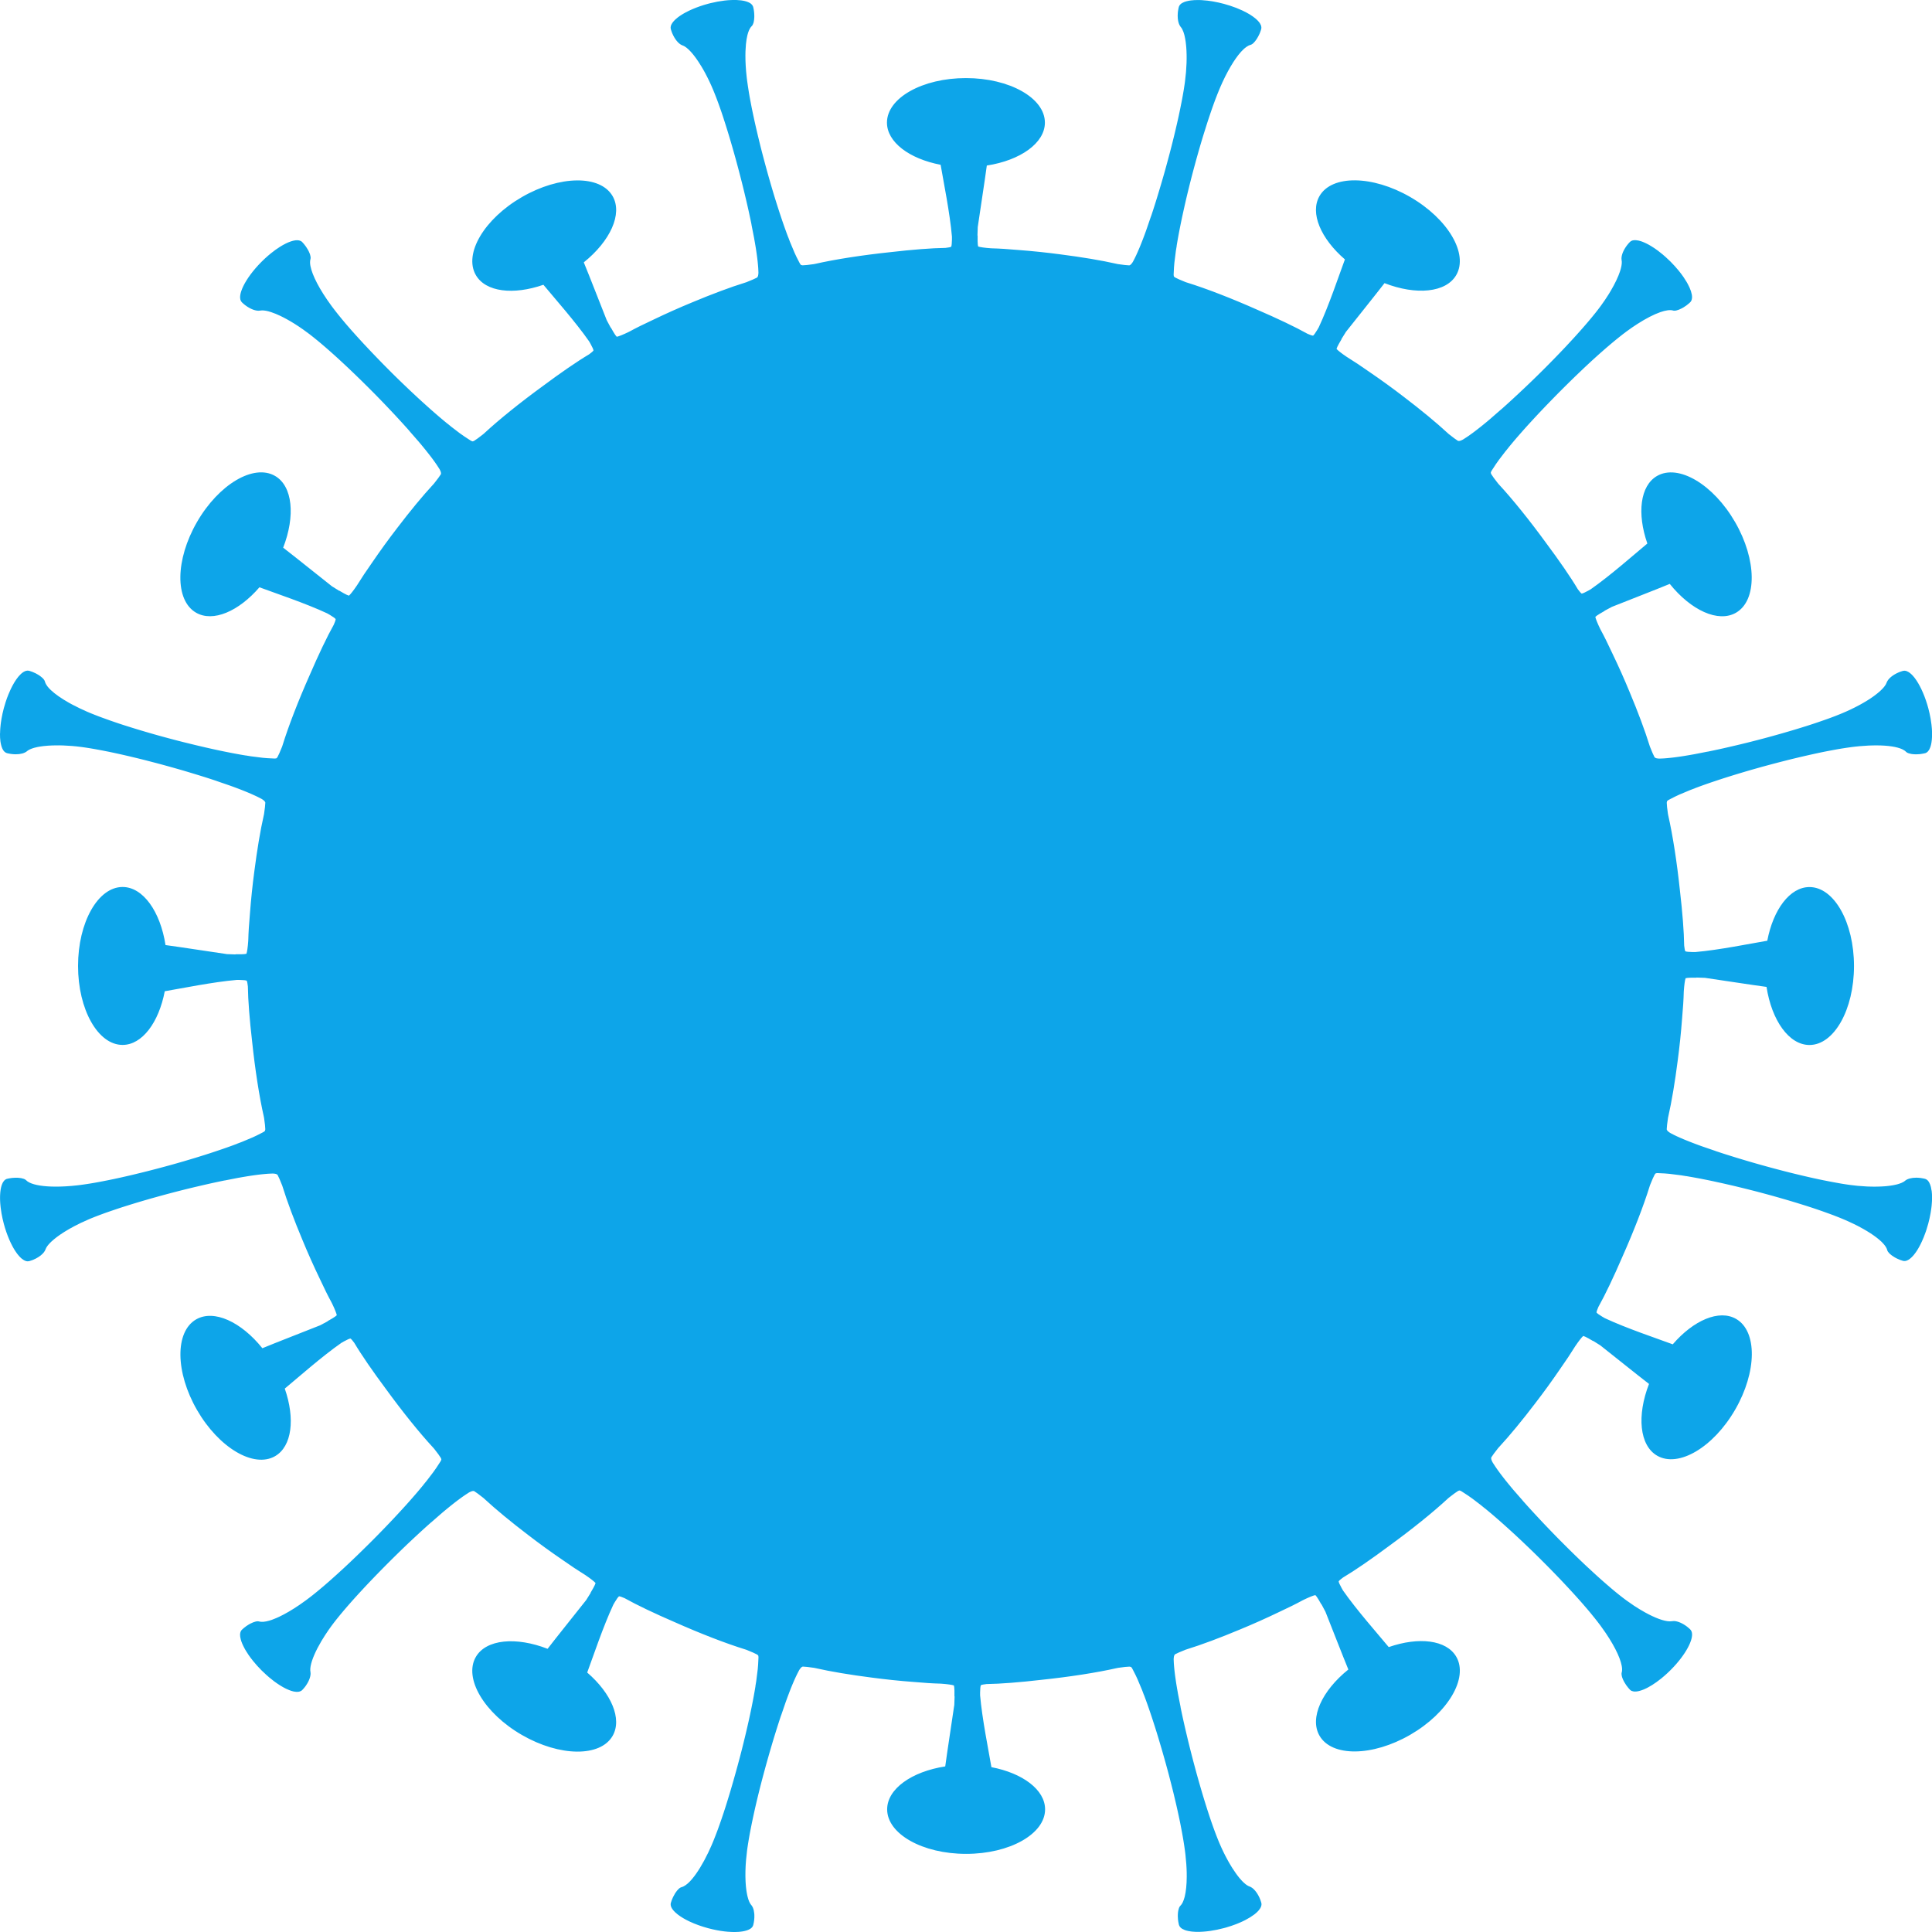
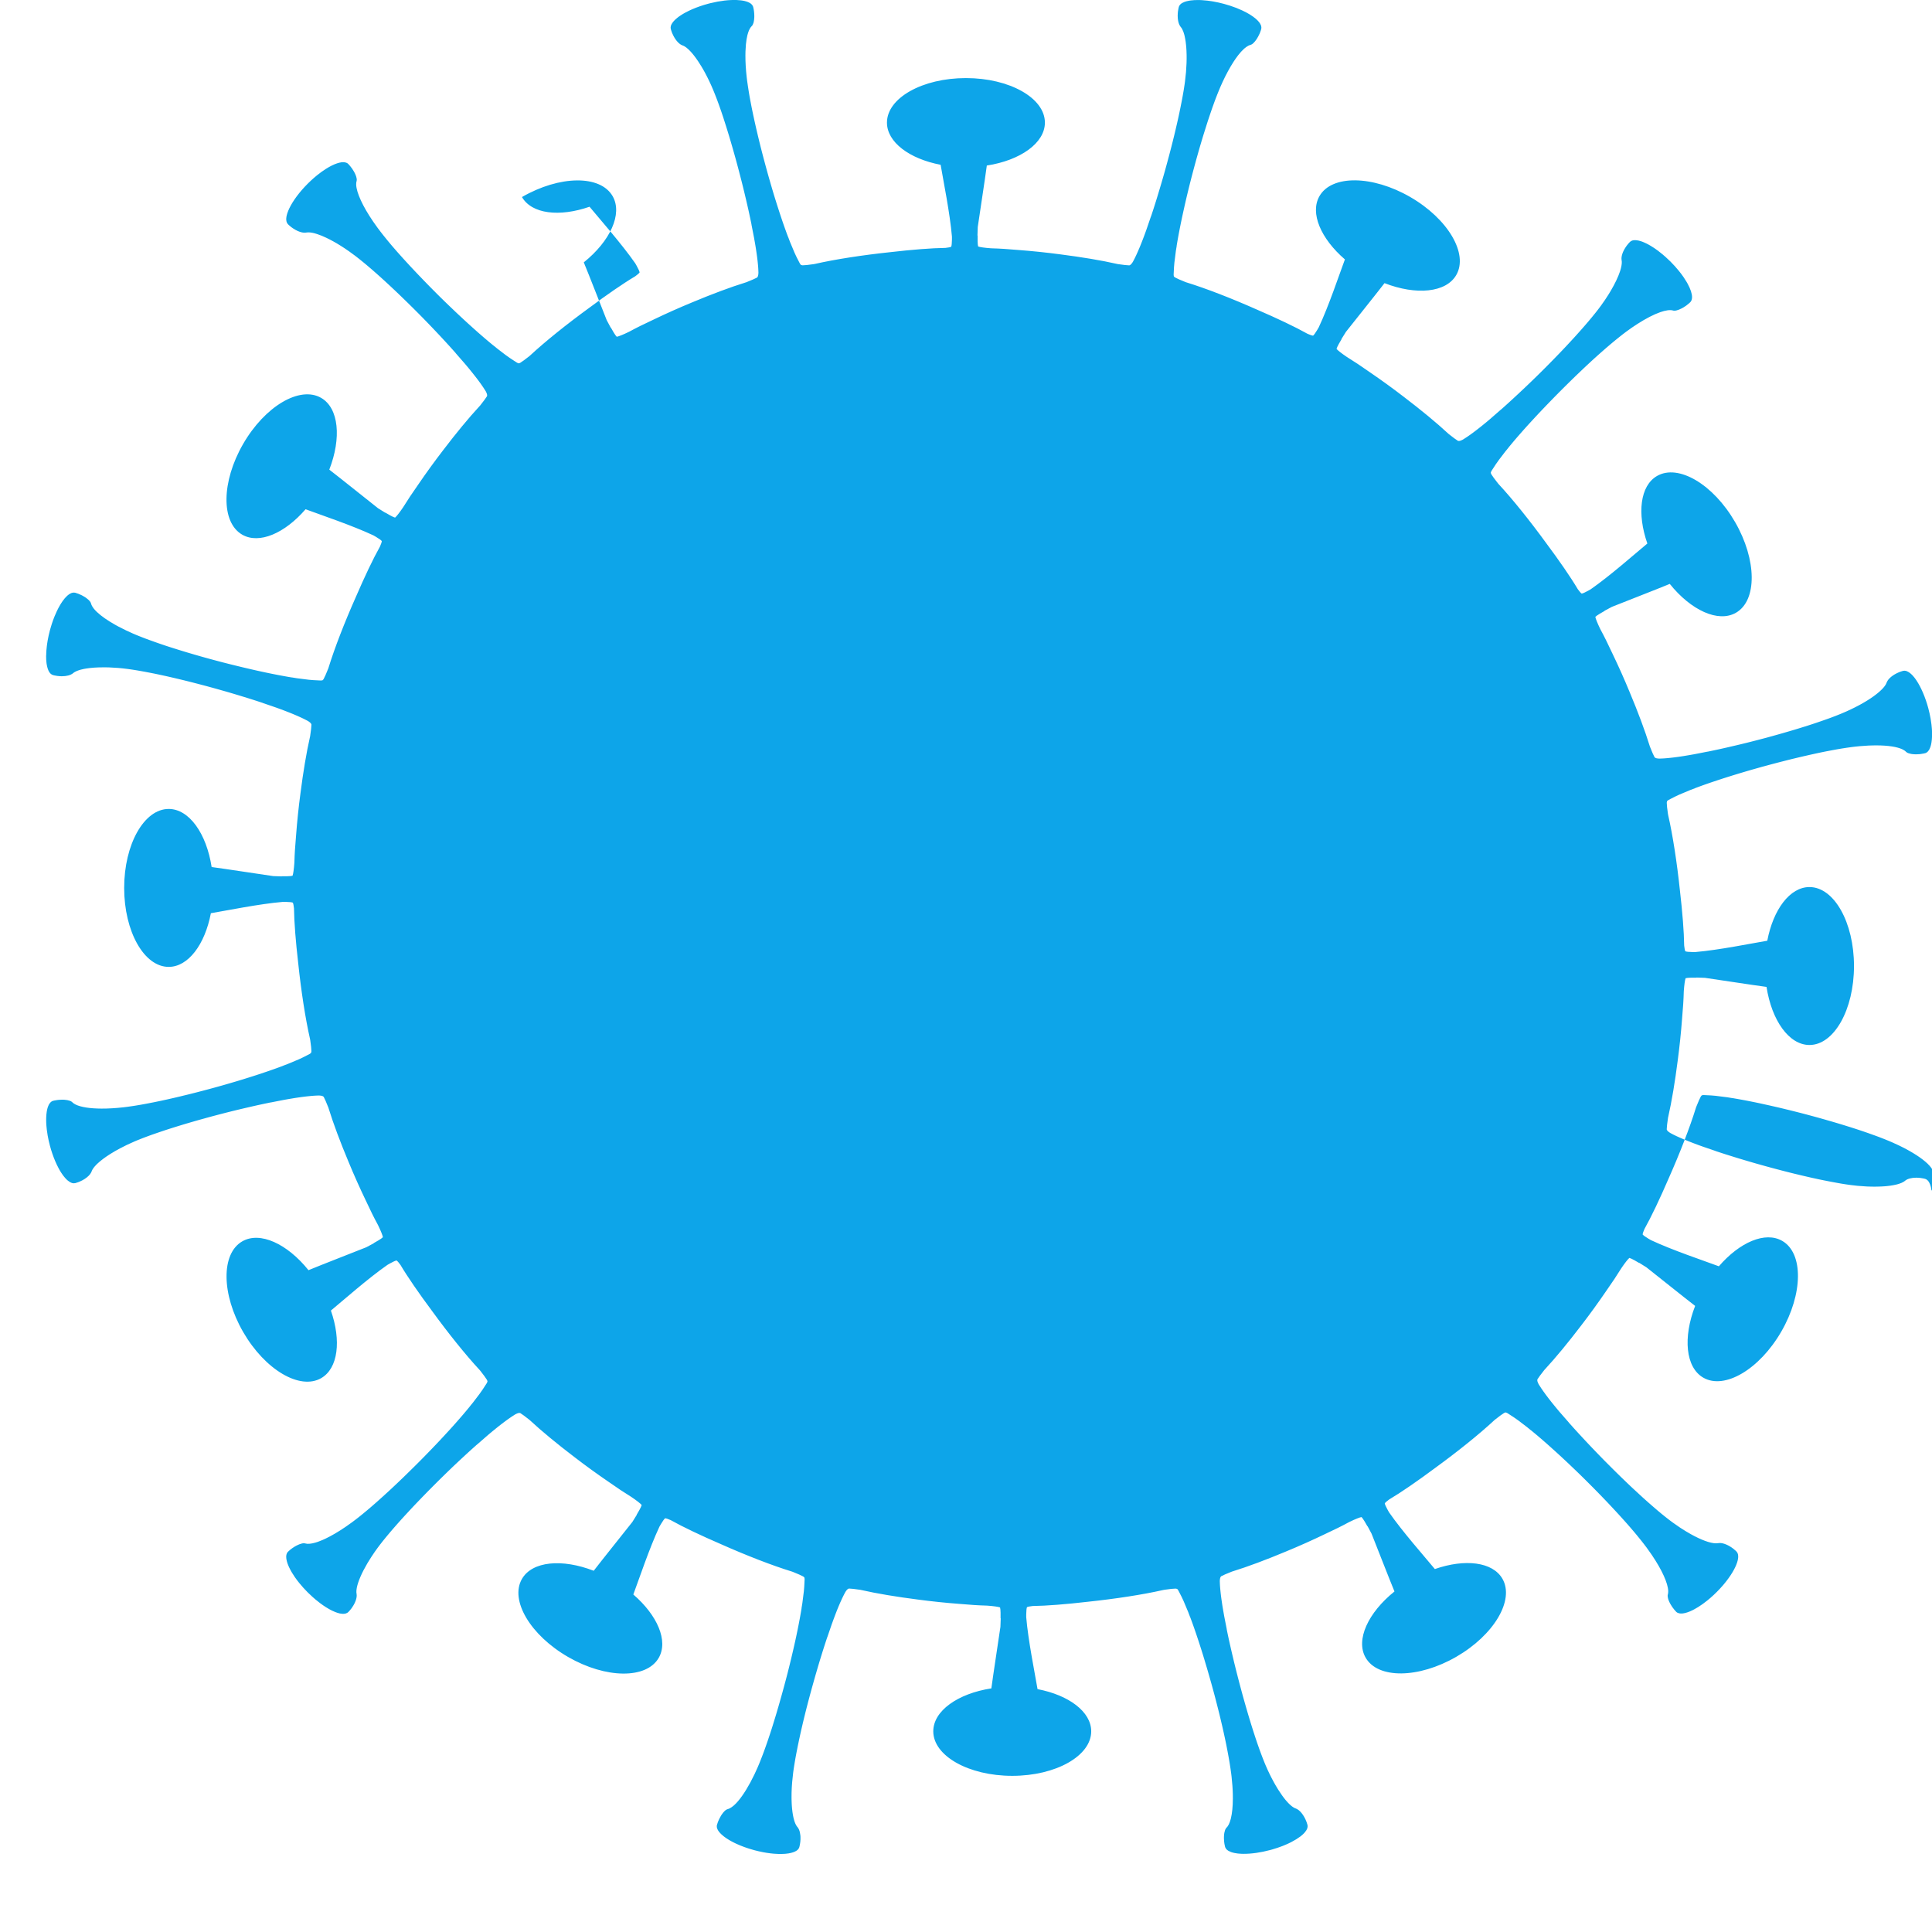
<svg xmlns="http://www.w3.org/2000/svg" viewBox="0 0 1100 1100">
-   <path d="m1099.76 677.93c-.1-.73-.23-1.42-.38-2.05-.01-.05-.02-.11-.04-.16-.25-.99-.58-1.83-.98-2.53-.24-.42-.5-.79-.79-1.08-.23-.24-.48-.44-.75-.6-.24-.14-.48-.25-.75-.32s-.04 0-.05-.01c-.28-.07-.55-.14-.83-.2-.52-.11-1.05-.2-1.57-.27-.33-.04-.67-.08-1-.11-.26-.02-.52-.04-.77-.05-.27-.01-.54-.02-.81-.02-1.34 0-2.6.15-3.69.44-.3.08-.58.17-.85.27-.44.16-.84.35-1.19.57-.17.1-.33.21-.47.33-.04.03-.09.06-.12.09-.29.26-.65.51-1.06.74-.66.38-1.46.72-2.4 1.02-.3.1-.61.19-.94.28-.25.07-.5.13-.76.19-1.04.25-2.19.46-3.43.63-.62.09-1.27.16-1.94.23-.33.03-.67.06-1.02.09-.69.06-1.4.1-2.13.13s-1.48.06-2.24.07c-.38 0-.77.01-1.16.01-.4 0-.8 0-1.2 0-.78 0-1.57-.02-2.38-.05-.42-.01-.85-.03-1.28-.05-1.68-.08-3.4-.2-5.16-.37-1.32-.13-2.66-.28-4-.46-.55-.07-1.11-.15-1.67-.23-.15-.02-.3-.04-.45-.07-.09-.01-.19-.03-.29-.04-.38-.06-.77-.12-1.16-.18-.11-.02-.21-.03-.32-.05-.21-.03-.42-.07-.63-.1-.4-.06-.8-.13-1.2-.2-.11-.02-.22-.04-.32-.06-.18-.03-.37-.06-.56-.1-.35-.06-.71-.12-1.07-.19-.13-.02-.27-.05-.4-.07-.21-.04-.43-.08-.65-.12-.44-.08-.88-.16-1.33-.24-.29-.05-.59-.11-.89-.17-.4-.08-.79-.15-1.19-.23-.11-.02-.21-.04-.32-.06-.24-.05-.48-.09-.71-.14-.45-.09-.89-.18-1.34-.27-.01 0-.02 0-.04 0-.3-.06-.6-.12-.9-.18-.47-.1-.94-.19-1.42-.29-.3-.06-.61-.13-.92-.19-.47-.1-.93-.2-1.4-.3-.03 0-.06-.01-.09-.02-.3-.07-.61-.13-.92-.2-.49-.11-.98-.21-1.47-.32-.31-.07-.63-.14-.94-.21-.51-.11-1.02-.23-1.53-.35-.3-.07-.6-.14-.9-.21-.53-.12-1.07-.25-1.6-.37-.3-.07-.6-.14-.89-.21-.55-.13-1.09-.26-1.64-.39-.29-.07-.58-.14-.87-.21-.57-.14-1.13-.27-1.71-.41-.27-.07-.54-.13-.81-.2-.59-.15-1.19-.29-1.78-.44-.26-.07-.53-.13-.79-.2-.6-.15-1.21-.3-1.82-.46-.26-.07-.52-.13-.78-.2-.62-.16-1.23-.32-1.85-.48-.25-.07-.5-.13-.75-.2-.63-.16-1.25-.33-1.88-.49-.25-.07-.5-.13-.74-.2-.64-.17-1.28-.34-1.92-.51-.22-.06-.45-.12-.67-.18-.66-.18-1.32-.36-1.97-.54-.22-.06-.44-.12-.66-.18-.66-.18-1.32-.36-1.98-.55-.22-.06-.43-.12-.65-.18-.66-.19-1.33-.37-1.99-.56-.21-.06-.41-.12-.61-.17-.67-.19-1.35-.38-2.02-.58-.19-.06-.38-.11-.58-.17-.68-.2-1.35-.39-2.02-.59-.19-.06-.39-.11-.58-.17-.67-.2-1.35-.4-2.02-.6-.18-.05-.36-.11-.54-.16-.68-.2-1.36-.41-2.03-.61-.17-.05-.33-.1-.5-.15-.68-.21-1.35-.41-2.02-.62-.17-.05-.34-.1-.51-.16-.67-.21-1.33-.41-1.99-.62-.16-.05-.32-.1-.48-.15-.66-.21-1.32-.42-1.97-.62-.16-.05-.32-.1-.48-.15-.65-.21-1.29-.41-1.93-.62-.16-.05-.33-.11-.49-.16-.63-.21-1.26-.41-1.88-.62-.16-.05-.32-.11-.48-.16-.34-.11-.67-.22-1-.33 0 0 0-.02 0-.03-2.69-.89-5.26-1.77-7.67-2.63-.01 0-.03-.01-.04-.02-.03-.01-.06-.02-.09-.03-.58-.21-1.15-.41-1.71-.62-.24-.09-.47-.17-.71-.26-.62-.23-1.23-.46-1.84-.69-.34-.13-.68-.26-1.02-.39s-.67-.26-1-.39c-.41-.16-.82-.32-1.22-.48-.35-.14-.7-.28-1.05-.42-.42-.17-.84-.34-1.25-.51-.22-.09-.43-.18-.65-.27-.54-.23-1.07-.45-1.58-.68 0 0-.02 0-.03-.01-.15-.07-.29-.13-.44-.19-.45-.2-.89-.4-1.31-.59-.07-.03-.14-.06-.21-.09-.06-.03-.12-.05-.18-.08-.48-.23-.94-.45-1.39-.67-.11-.06-.22-.11-.33-.16-.46-.23-.91-.46-1.33-.69l-.11-.06-.58-.31c-.09-.06-.19-.12-.28-.18-.91-.63-1.48-1.04-1.74-1.84.02-1.18.28-3.57.75-6.66l.1-.43c1.99-8.72 3.87-20.03 5.41-32.09 1.06-7.93 1.9-16.01 2.5-24.03.52-5.82.85-10.98.94-14.93.01-.26.03-.52.04-.77.24-3.41.64-6.15 1.01-7.18.61-.17 1.56-.26 2.97-.29h2.95.29c0-.03 0-.06 0-.09 1.47.03 3.1.09 4.84.17 10.57 1.53 26.2 3.98 35.03 5.16 2.94 19.06 12.77 33.07 24.45 33.07 14 0 25.35-20.13 25.35-44.96s-11.35-44.96-25.35-44.96c-11.16 0-20.63 12.79-24.02 30.56-9.51 1.61-27.48 5.29-40.91 6.44-.63 0-1.19 0-1.72 0-2.09-.04-3.36-.17-4.03-.42-.28-.59-.48-1.62-.66-3.27-.09-7.8-1.01-19.24-2.41-31.29-1.67-15.86-4.07-31.44-6.7-43l-.04-.19c-.04-.24-.08-.48-.12-.71-.41-2.78-.64-4.98-.65-6.15.03-.37.09-.67.18-.91.13-.12.29-.25.47-.39.12-.08.24-.16.38-.26l1.62-.84c1.29-.69 2.79-1.42 4.46-2.18 1.86-.82 3.98-1.71 6.27-2.63.87-.33 1.76-.67 2.69-1.01 0-.01 0-.02-.01-.03.07-.03.14-.05.21-.08.38-.14.78-.29 1.17-.44.45-.17.9-.33 1.35-.5.43-.16.86-.31 1.29-.47.44-.16.89-.32 1.34-.48s.91-.32 1.37-.48c.45-.16.91-.32 1.37-.48.48-.16.95-.33 1.44-.49.46-.16.93-.32 1.4-.47.49-.17.99-.33 1.49-.5.47-.16.94-.31 1.42-.47s.96-.32 1.45-.47c.08-.03.16-.05.24-.08.43-.14.87-.28 1.31-.42.45-.14.9-.29 1.35-.43.18-.06.35-.11.53-.17.39-.12.79-.25 1.19-.37.41-.13.82-.26 1.24-.39.26-.08.53-.16.79-.24.38-.12.76-.23 1.13-.35.36-.11.72-.22 1.09-.33l.99-.3c.21-.06.42-.13.63-.19.49-.15.99-.3 1.48-.44.33-.1.65-.19.98-.29.37-.11.74-.22 1.11-.33.4-.12.81-.24 1.21-.35.27-.08.54-.16.81-.24.42-.12.84-.24 1.26-.36s.84-.24 1.27-.36c.21-.06.42-.12.64-.18.46-.13.93-.26 1.39-.39l1.38-.39c.14-.04.28-.08.42-.12.5-.14 1-.28 1.5-.41.52-.14 1.03-.28 1.55-.42.05-.01.1-.03.15-.04.54-.15 1.08-.29 1.62-.44.55-.15 1.11-.3 1.66-.44.55-.15 1.09-.29 1.64-.43.57-.15 1.14-.3 1.71-.45.53-.14 1.07-.28 1.6-.41.58-.15 1.15-.29 1.73-.44.46-.12.91-.23 1.37-.35.06-.02.13-.03.19-.05.05-.01.1-.03.15-.04.55-.14 1.1-.27 1.65-.41.27-.07.54-.13.8-.2.22-.05.44-.11.67-.16.21-.05.42-.1.63-.15.44-.11.88-.21 1.33-.32.13-.03.25-.06.38-.09.3-.07.61-.15.91-.22.27-.06.53-.12.8-.19.49-.12.98-.23 1.47-.34.31-.07.63-.15.94-.22.29-.07.59-.13.88-.2.47-.11.94-.21 1.41-.32.29-.07.58-.13.87-.2.26-.06.51-.11.76-.17.13-.03.25-.06.38-.08.39-.09.78-.17 1.17-.26.26-.06.52-.11.77-.17.23-.05.45-.1.68-.15.18-.04.35-.08.53-.11.38-.08.75-.16 1.12-.24.23-.05.47-.1.7-.15.19-.04.38-.08.56-.12.22-.04.43-.09.65-.13.38-.08.75-.15 1.13-.23.21-.04.42-.08.62-.12.15-.03.3-.06.45-.09.25-.05.49-.1.74-.14.39-.08.78-.15 1.16-.22.18-.03.35-.07.53-.1.11-.02.21-.04.32-.06.28-.05.56-.1.83-.16.4-.07.8-.15 1.19-.22.15-.03.3-.05.45-.08.07-.01.14-.02.21-.04.29-.05.59-.1.88-.16.42-.07.83-.14 1.24-.21.13-.02.26-.04.38-.06.03 0 .06-.01.09-.02.3-.05.61-.1.91-.15.46-.07.91-.14 1.36-.21.08-.01.16-.02.24-.04.31-.05.62-.1.92-.14.52-.08 1.01-.14 1.51-.21.04 0 .09-.01.13-.02.23-.03.48-.07.71-.1.04 0 .08-.01.12-.02.74-.1 1.46-.19 2.16-.27h.03c.91-.1 1.81-.2 2.69-.28 1.77-.16 3.48-.28 5.13-.36.83-.04 1.64-.07 2.43-.08.79-.02 1.57-.02 2.33-.02 6.42.03 11.49.81 14.48 2.21.89.42 1.61.89 2.11 1.42.24.26.59.48 1.02.67.11.05.22.09.34.14.43.16.92.29 1.46.39.04 0 .09.02.13.03.24.04.5.08.76.11.7.08 1.45.12 2.23.11.54 0 1.09-.03 1.64-.08.28-.02.55-.05.83-.09.04 0 .08-.01.12-.02.46-.06.92-.14 1.37-.23.12-.02.23-.05.34-.07.21-.05.41-.09.61-.14h.02c.02 0 .04-.01.08-.02.02 0 .05-.02.07-.02h.01.03c.54-.18 1.02-.52 1.45-.99.21-.24.41-.51.6-.81.09-.15.18-.31.27-.48.14-.27.26-.57.38-.88.03-.07.06-.15.09-.22.07-.2.14-.4.2-.62.06-.21.12-.43.18-.66.04-.18.08-.36.12-.54.06-.29.12-.59.17-.89.08-.51.15-1.04.2-1.59s.09-1.13.11-1.73c.01-.3.02-.6.02-.91s0-.62 0-.94-.01-.64-.02-.97-.03-.66-.05-1-.04-.68-.07-1.02c-.05-.69-.13-1.4-.21-2.12-.13-1.08-.29-2.19-.49-3.33-.33-1.89-.77-3.86-1.3-5.85-.22-.81-.44-1.6-.68-2.38-.48-1.56-1-3.06-1.55-4.48-.27-.71-.56-1.41-.85-2.08-1.11-2.58-2.31-4.85-3.55-6.73-.11-.16-.21-.32-.32-.47-.23-.34-.47-.67-.7-.98-.07-.1-.15-.2-.22-.29-.27-.35-.54-.68-.82-.98-.19-.21-.37-.41-.56-.6-.18-.19-.37-.36-.55-.53-.56-.51-1.11-.92-1.66-1.22-.33-.18-.65-.33-.97-.44-.09-.03-.17-.06-.26-.08-.27-.07-.53-.11-.79-.12-.29 0-.58.02-.86.09s0 0-.02 0c-.01 0-.02 0-.03 0-.55.15-1.1.32-1.63.52-.16.06-.32.12-.48.19-.18.07-.37.15-.55.23-.44.19-.86.39-1.27.6-1.45.76-2.73 1.67-3.69 2.62-.32.32-.6.64-.85.96-.22.29-.4.58-.55.87-.02.03-.04.07-.06.1-.08.16-.15.32-.2.48-.11.33-.27.68-.47 1.04-.08.15-.17.3-.27.45-.17.27-.36.54-.58.82-.15.19-.31.39-.48.59-.15.17-.31.35-.47.53s-.34.36-.52.54c-.27.27-.57.55-.87.84-.19.17-.39.35-.59.53-.33.29-.67.58-1.03.87-.05.04-.1.08-.15.12-.37.3-.75.6-1.16.9-.13.1-.27.2-.4.3-.19.14-.39.28-.58.43-.55.39-1.12.78-1.71 1.18-.53.35-1.07.7-1.63 1.05-.19.12-.39.24-.59.36s-.39.24-.59.36c-.47.28-.95.56-1.44.84-.39.22-.78.44-1.18.67-.32.18-.64.35-.97.53-3.08 1.66-6.46 3.28-10.04 4.76 0 0 0 0-.01 0-.5.21-1.03.42-1.55.63-.14.06-.28.11-.43.17s-.3.12-.45.18c-.3.12-.59.23-.89.35-.11.04-.21.08-.32.13-.22.08-.45.17-.67.25-.35.13-.7.27-1.06.4-.1.04-.21.08-.31.12-.18.07-.37.14-.56.21-.32.12-.65.24-.98.36-.13.05-.25.09-.38.14-.23.08-.48.17-.71.25-.39.14-.78.28-1.18.42-.3.1-.6.21-.9.31-.36.13-.72.25-1.09.38-.11.04-.22.08-.34.12-.24.08-.49.17-.73.25-.41.14-.81.28-1.22.42-.02 0-.04.01-.06.02-.3.1-.61.2-.92.31-.44.15-.88.29-1.32.44-.31.1-.63.2-.94.31-.44.14-.88.29-1.32.43-.03 0-.06.02-.09.03-.31.1-.62.2-.93.3-.46.15-.93.3-1.39.44-.32.1-.65.2-.98.3-.48.15-.96.3-1.44.45-.32.1-.63.19-.95.29-.5.15-1 .31-1.5.46-.32.1-.64.19-.96.29-.51.15-1.02.31-1.54.46-.3.09-.61.18-.92.27-.54.16-1.08.32-1.62.48-.3.09-.61.18-.91.26-.55.16-1.1.32-1.65.48-.3.09-.6.17-.9.26-.56.16-1.13.32-1.7.48-.28.08-.57.16-.85.24-.59.16-1.17.33-1.76.49-.27.08-.55.15-.82.23-.6.17-1.21.33-1.82.5-.26.07-.51.14-.77.21-.63.17-1.25.34-1.88.51-.24.07-.49.13-.73.19-.63.17-1.27.34-1.9.5-.26.07-.51.13-.76.2-.63.16-1.26.33-1.89.49-.24.06-.49.13-.73.19-.64.16-1.29.33-1.93.49-.23.06-.46.11-.68.17-.66.17-1.32.33-1.98.5-.21.05-.41.1-.62.15-.67.17-1.34.33-2.01.49-.21.05-.41.1-.62.15-.67.16-1.34.32-2.01.48-.2.05-.4.09-.6.14-.67.16-1.34.32-2.01.47-.19.04-.38.09-.57.13-.67.16-1.35.31-2.01.47-.19.04-.38.09-.57.13-.67.15-1.33.3-1.99.45-.18.04-.35.08-.53.12-.67.15-1.33.3-1.99.44-.18.04-.35.08-.52.11-.66.14-1.31.28-1.96.42-.17.04-.34.07-.51.11-.65.14-1.29.27-1.92.4-.17.04-.35.07-.52.11-.34.07-.68.14-1.02.21 0 0 0-.02-.01-.03-2.77.57-5.44 1.09-7.96 1.56-.02 0-.03 0-.05 0-.06.01-.12.02-.18.03-.57.1-1.13.2-1.69.3-.26.04-.51.09-.77.13-.65.11-1.28.22-1.91.32-.37.06-.73.12-1.09.18-.35.06-.7.11-1.05.16-.45.07-.9.13-1.34.2-.36.05-.71.1-1.06.15-.46.06-.91.12-1.36.18-.23.03-.46.06-.69.09-.59.07-1.16.14-1.72.2 0 0-.01 0-.02 0-.16.02-.31.03-.46.05-.5.05-.98.1-1.46.14-.07 0-.14.01-.21.02-.06 0-.13.01-.19.02-.53.05-1.05.09-1.54.12-.12 0-.24.02-.36.02-.52.03-1.03.06-1.51.07h-.12s-.66.03-.66.03c-.11 0-.23-.01-.33-.02-1.1-.09-1.8-.16-2.42-.73-.57-1.03-1.54-3.24-2.68-6.15l-.13-.42c-2.64-8.55-6.66-19.28-11.36-30.49-3.04-7.4-6.36-14.81-9.85-22.06-2.46-5.3-4.75-9.94-6.65-13.41-.12-.24-.23-.46-.35-.69-1.49-3.07-2.52-5.64-2.71-6.72.45-.46 1.28-1.04 2.55-1.81l2.44-1.41c.08-.05.17-.1.25-.15-.01-.03-.03-.05-.04-.08 1.29-.71 2.73-1.47 4.27-2.28 9.92-3.96 24.68-9.65 32.91-13.05 12.08 15.03 27.59 22.25 37.71 16.41 12.13-7 11.89-30.11-.52-51.61s-32.31-33.26-44.43-26.26c-9.67 5.58-11.47 21.4-5.52 38.47-7.44 6.16-21.19 18.35-32.25 26.05-.52.31-1 .58-1.44.82s0 0 0 0c-1.83 1.01-3 1.53-3.7 1.65-.54-.38-1.23-1.16-2.2-2.5-4.02-6.78-10.63-16.36-17.97-26.2-9.31-12.79-19.07-24.95-27.06-33.57l-.13-.14c-.15-.19-.31-.38-.46-.56-1.73-2.19-3.02-3.96-3.63-4.98-.17-.35-.27-.65-.32-.91.05-.17.12-.36.21-.57.06-.13.12-.26.2-.41l.99-1.53c.88-1.43 2-3.06 3.28-4.81 1.08-1.46 2.3-3.05 3.61-4.72.59-.72 1.19-1.46 1.82-2.22 0 0-.02-.01-.02-.02.05-.06.09-.11.14-.17.26-.32.54-.65.81-.98.3-.36.6-.73.91-1.1.29-.35.59-.7.88-1.05.31-.36.62-.73.93-1.1.31-.36.63-.73.94-1.1.31-.36.63-.73.95-1.09.33-.38.67-.77 1-1.15.32-.36.64-.73.97-1.1.35-.39.7-.79 1.05-1.19.33-.37.66-.74.99-1.11.34-.38.68-.76 1.03-1.15.06-.06.11-.12.17-.18.3-.33.6-.66.9-.99.33-.36.65-.72.99-1.08.12-.13.23-.26.35-.38.27-.3.55-.6.83-.9.31-.33.61-.66.92-1 .18-.19.35-.38.53-.57.25-.27.5-.54.76-.81.28-.31.57-.61.85-.92.23-.24.46-.49.69-.73.35-.38.71-.75 1.07-1.13.15-.16.3-.32.45-.48.23-.25.47-.5.71-.74.29-.31.59-.62.89-.93.26-.28.53-.55.79-.83.19-.2.38-.4.57-.59.32-.33.64-.66.96-.99.3-.31.6-.62.9-.93.14-.15.29-.3.43-.44.35-.36.7-.72 1.05-1.08.31-.32.62-.64.94-.96.13-.13.26-.26.38-.39.36-.36.71-.72 1.07-1.09s.73-.74 1.09-1.1c.11-.11.22-.22.33-.33.33-.33.66-.66.99-.99.4-.4.81-.81 1.21-1.21.3-.3.61-.61.92-.91.11-.11.22-.22.33-.33.4-.4.8-.79 1.2-1.18.23-.23.47-.46.7-.69.27-.27.54-.53.81-.8.31-.3.62-.61.93-.91.27-.26.53-.52.8-.78.33-.32.66-.64.99-.96.23-.22.46-.45.7-.67.21-.21.43-.41.64-.61.1-.1.2-.2.31-.29.37-.36.75-.71 1.12-1.07.17-.17.35-.33.52-.5.09-.09.19-.18.28-.27.22-.21.44-.42.66-.63.09-.09.19-.18.28-.27.47-.44.93-.88 1.39-1.31.01-.01.02-.02.04-.03.23-.21.45-.43.68-.64.22-.21.45-.42.67-.62.47-.43.93-.86 1.39-1.29.1-.1.21-.19.31-.29.21-.19.42-.39.63-.58.08-.08.16-.15.25-.23.11-.1.22-.2.33-.3.42-.38.84-.76 1.26-1.14.13-.12.27-.24.4-.36.14-.12.28-.25.41-.37.19-.17.38-.34.57-.51.42-.38.85-.76 1.26-1.13.16-.14.32-.28.48-.42.27-.24.53-.47.8-.7.47-.42.95-.83 1.41-1.24.01-.01.02-.02.03-.03.3-.26.6-.52.9-.78.06-.05.12-.1.18-.15.45-.39.89-.77 1.33-1.14.24-.21.49-.41.73-.62.1-.09.21-.18.31-.26.02-.02.04-.03.06-.05.43-.36.85-.71 1.27-1.06.18-.15.35-.29.53-.44.08-.07.17-.14.25-.21.03-.03.07-.05.1-.08.07-.06.15-.12.22-.18.41-.33.81-.66 1.21-.98.12-.09.23-.19.35-.28.07-.05.13-.11.2-.16.14-.12.29-.23.43-.35.45-.35.88-.69 1.31-1.03.06-.04.12-.09.17-.14.03-.03.07-.05.1-.08.16-.12.32-.25.47-.37.67-.51 1.32-1.01 1.95-1.48 2.21-1.63 4.37-3.13 6.46-4.46 4.87-3.12 9.33-5.4 12.97-6.68 3.12-1.09 5.63-1.44 7.28-.94.24.08.52.11.83.1h.04c.33 0 .69-.06 1.07-.15.87-.2 1.87-.59 2.9-1.12.34-.17.68-.36 1.03-.56 1.16-.68 2.31-1.52 3.34-2.45.21-.19.41-.37.6-.57s.04-.04.07-.07.07-.07.07-.08c.54-.62.82-1.46.86-2.48 0-.03.01-.06.01-.1s0-.04 0-.06c.03-2-.86-4.66-2.47-7.63-.21-.38-.43-.77-.66-1.16-.52-.89-1.09-1.79-1.73-2.72-.79-1.14-1.66-2.31-2.61-3.48-1.43-1.76-3.03-3.55-4.78-5.3-.9-.9-1.81-1.75-2.73-2.57-.56-.5-1.11-.98-1.66-1.45-.92-.77-1.84-1.52-2.75-2.19-.59-.44-1.17-.86-1.75-1.25-.2-.14-.39-.26-.59-.39-.55-.37-1.09-.71-1.63-1.03-.06-.03-.11-.07-.17-.1-.33-.2-.66-.4-.98-.58-.88-.49-1.73-.9-2.55-1.27-.7-.31-1.38-.59-2.02-.79-.26-.09-.51-.14-.76-.21-.19-.05-.4-.12-.59-.16-.15-.03-.28-.04-.42-.07-1.54-.29-2.84-.22-3.78.29-.26.14-.49.31-.7.51s-.02.03-.03.03c-.6.61-1.17 1.26-1.68 1.93-.12.16-.24.33-.36.49-.1.14-.19.28-.29.42-.2.3-.39.59-.57.89-.19.32-.37.64-.54.96-.7 1.35-1.16 2.69-1.32 3.88 0 .05-.01.1-.02.15-.06.53-.06 1.03.01 1.49 0 .04 0 .09.02.13 0 .03 0 .08.01.11.05.27.09.56.1.87.05 1.42-.3 3.25-.99 5.37-1.04 3.18-2.87 7.03-5.3 11.15-.41.69-.83 1.38-1.26 2.08-1.31 2.1-2.77 4.26-4.35 6.42-.53.72-1.07 1.44-1.62 2.16-.42.54-.86 1.11-1.31 1.67-.06.08-.12.15-.18.23-.02.02-.03.04-.05.06-.12.16-.25.31-.38.47-.03.04-.06.08-.09.11-.4.5-.81 1.01-1.24 1.53-.11.13-.21.26-.32.39-.55.66-1.11 1.34-1.69 2.02-.11.13-.23.27-.34.41-.04.05-.08.1-.13.15-.47.55-.95 1.12-1.44 1.68-.17.2-.34.39-.51.59-.6.69-1.21 1.39-1.84 2.1-.16.18-.32.35-.47.53-.52.59-1.05 1.18-1.58 1.77-.03.04-.06.07-.1.11-.2.22-.4.44-.6.67-.54.6-1.09 1.2-1.64 1.81-.13.15-.26.29-.4.43-.11.12-.23.25-.34.37-.27.29-.55.59-.82.89-.3.32-.6.65-.9.97-.11.12-.23.24-.34.37-.18.2-.37.4-.56.6-.47.5-.94 1-1.41 1.51-.29.31-.58.62-.88.93-.64.67-1.28 1.34-1.92 2.02-.18.19-.36.38-.54.56-.2.21-.4.42-.6.62-.41.42-.82.85-1.23 1.27 0 0 0 0-.01.01-.39.4-.77.8-1.16 1.2s-.79.81-1.19 1.21c-.26.27-.53.54-.79.81-.2.21-.41.41-.61.62-.24.24-.48.49-.72.73-.28.28-.56.56-.84.84-.11.11-.22.22-.32.33-.41.41-.82.83-1.24 1.24-.26.26-.52.51-.77.77-.43.43-.86.86-1.3 1.29-.18.17-.35.35-.53.52-.48.47-.95.94-1.43 1.41-.17.17-.34.33-.51.49-.45.44-.9.88-1.35 1.32-.11.11-.22.21-.33.32-.09.09-.18.17-.27.26-.49.48-.98.95-1.48 1.43-.15.14-.3.29-.45.43-.51.49-1.01.97-1.52 1.45-.14.14-.28.27-.42.4-.51.49-1.02.98-1.54 1.46-.14.13-.27.26-.41.38-.52.49-1.03.97-1.54 1.45-.13.12-.26.24-.39.37-.52.48-1.03.97-1.55 1.44-.13.12-.25.23-.38.35-.52.48-1.03.95-1.54 1.43-.12.11-.25.23-.37.34-.51.47-1.01.93-1.52 1.39-.13.12-.26.24-.39.36-.5.46-1 .91-1.5 1.36-.12.11-.25.22-.37.33-.5.45-.99.89-1.48 1.33-.12.11-.25.22-.37.33-.27.24-.53.47-.79.7 0 0-.02-.01-.02-.02-2.12 1.88-4.16 3.67-6.11 5.33 0 0 0 0-.01.01-.05.04-.09.08-.14.12-.42.35-.83.7-1.23 1.04-.39.33-.78.65-1.16.96-.36.3-.71.59-1.06.87-.04.03-.07.06-.11.09-.41.33-.81.66-1.21.98-.12.09-.23.19-.35.28-.23.18-.45.36-.67.53-.42.33-.84.66-1.25.98-.27.21-.54.42-.8.62-.39.3-.78.6-1.16.88-.26.19-.51.38-.76.57-.38.28-.75.55-1.12.81-.23.16-.46.33-.68.49-.39.28-.77.53-1.14.79-.17.12-.35.24-.52.36-.02.01-.03.02-.05.03-.53.35-1.04.68-1.52.98l-.11.07-.5.32c-.11.06-.24.13-.35.18-1 .47-1.65.76-2.47.58-1.01-.61-2.95-2.03-5.39-3.98l-.32-.3c-6.56-6.08-15.41-13.37-25.08-20.73-6.33-4.88-12.91-9.64-19.56-14.18-4.78-3.36-9.09-6.23-12.46-8.29-.22-.15-.43-.28-.65-.42-2.83-1.91-5.01-3.63-5.71-4.46.16-.63.59-1.54 1.3-2.84l1.41-2.44c.04-.08.1-.17.15-.25-.03-.02-.05-.03-.08-.05.76-1.26 1.63-2.64 2.56-4.11 6.61-8.39 16.54-20.7 21.98-27.76 17.97 6.98 35.02 5.47 40.86-4.64 7-12.13-4.75-32.02-26.26-44.43-21.5-12.41-44.61-12.65-51.61-.52-5.58 9.67.76 24.26 14.46 36.08-3.36 9.04-9.16 26.44-14.88 38.65-.31.54-.6 1.03-.86 1.48-1.07 1.79-1.83 2.83-2.38 3.28-.65-.06-1.64-.39-3.16-1.06-6.87-3.86-17.39-8.85-28.66-13.71-14.45-6.42-28.99-12.07-40.22-15.54l-.18-.05c-.23-.09-.46-.17-.68-.26-2.62-1.04-4.63-1.94-5.66-2.51-.31-.21-.54-.41-.7-.61-.04-.18-.08-.38-.1-.6-.01-.15-.02-.29-.03-.46l.09-1.82c.04-1.46.16-3.13.34-4.96.22-2.02.5-4.3.85-6.74.15-.92.3-1.86.47-2.83-.01 0-.02 0-.03 0 .01-.07.02-.15.03-.22.07-.41.14-.83.21-1.25.08-.47.16-.94.24-1.41.08-.45.16-.9.24-1.36s.17-.93.25-1.4c.09-.47.18-.95.27-1.43.09-.47.18-.94.27-1.42.1-.49.19-.99.29-1.49.09-.48.19-.96.29-1.45.1-.51.21-1.02.31-1.54.1-.49.2-.98.31-1.47.1-.5.21-.99.31-1.49.02-.08.03-.16.05-.24.1-.44.19-.89.29-1.34.1-.47.2-.93.31-1.41.04-.17.07-.34.11-.51.09-.4.18-.81.27-1.22.1-.43.19-.86.29-1.3.06-.25.12-.51.17-.77.09-.38.18-.76.26-1.14.09-.39.18-.78.27-1.17.07-.32.15-.64.22-.96.09-.37.18-.74.26-1.12.08-.35.17-.7.25-1.06.08-.32.16-.65.23-.97.1-.41.2-.83.3-1.24.09-.38.18-.76.28-1.13.06-.26.13-.53.19-.79.11-.45.22-.9.33-1.35.1-.42.21-.83.31-1.25.05-.2.1-.4.15-.6.12-.48.24-.96.37-1.44.12-.46.24-.92.35-1.39.03-.13.07-.25.1-.38.13-.51.27-1.03.4-1.54.14-.52.27-1.05.41-1.57 0-.03.02-.07.03-.1.14-.54.29-1.09.43-1.63.15-.55.3-1.11.45-1.66s.3-1.11.45-1.66.3-1.1.45-1.65c.15-.54.3-1.09.45-1.63.16-.57.32-1.14.48-1.7.13-.46.26-.91.39-1.37.02-.06.04-.13.05-.19.02-.06.04-.12.05-.18.15-.52.3-1.04.45-1.56.08-.28.16-.56.24-.84.06-.22.13-.44.19-.66.06-.21.12-.41.18-.61.13-.44.26-.88.39-1.32.03-.11.07-.23.1-.34.09-.3.18-.61.27-.91.08-.26.16-.52.23-.77.15-.48.29-.96.44-1.44.1-.32.19-.63.29-.95.09-.29.18-.58.27-.86.14-.45.28-.9.42-1.34.09-.29.18-.59.28-.88.08-.25.16-.5.24-.76.04-.12.08-.24.11-.36.12-.37.24-.75.35-1.12.08-.26.17-.52.25-.78.07-.22.14-.44.21-.66.05-.17.11-.34.16-.51.12-.36.24-.72.35-1.08.08-.23.15-.47.23-.7.06-.18.12-.35.18-.53.07-.21.14-.42.21-.63.12-.36.24-.71.36-1.07.07-.21.14-.41.21-.62.05-.14.1-.28.14-.42.08-.24.17-.49.25-.73.13-.37.25-.74.38-1.1.06-.17.12-.35.18-.52.04-.11.08-.21.11-.32.09-.26.18-.52.27-.78.14-.39.27-.76.41-1.14.05-.15.11-.29.16-.44.02-.07.05-.14.07-.21.1-.28.2-.56.3-.83.14-.39.29-.78.43-1.16.05-.13.1-.26.14-.39 0-.02.02-.05.03-.07.11-.29.22-.59.33-.87.16-.42.32-.83.48-1.24.04-.09.07-.19.11-.28.11-.28.22-.57.33-.85.19-.47.37-.92.56-1.38.02-.05.04-.1.06-.15.09-.22.18-.45.27-.66.02-.04.03-.08.05-.13.26-.64.52-1.25.78-1.85.02-.06.05-.12.07-.17.36-.84.73-1.66 1.1-2.47 2.06-4.48 4.21-8.41 6.31-11.67.8-1.24 1.6-2.38 2.38-3.4.12-.16.25-.34.37-.49 1.08-1.38 2.13-2.54 3.14-3.46.13-.11.25-.21.37-.32.36-.32.72-.59 1.07-.84.83-.59 1.62-.99 2.34-1.16.17-.04.35-.11.54-.21.23-.11.46-.25.69-.44.14-.11.29-.23.43-.37 1.24-1.15 2.54-3.12 3.5-5.3.09-.21.18-.43.27-.65.27-.68.51-1.36.7-2.05 0 0 .02-.11.04-.16 0-.02 0-.04 0-.04.11-.56.06-1.14-.13-1.75-.03-.09-.07-.19-.11-.28-.12-.3-.28-.61-.47-.92-.04-.06-.07-.12-.11-.19-.13-.2-.27-.39-.43-.59-.2-.26-.43-.52-.68-.79-.02-.02-.03-.04-.05-.05-.29-.31-.62-.62-.97-.93-.2-.17-.4-.35-.62-.52-.4-.32-.82-.65-1.28-.97-.45-.32-.93-.64-1.44-.96-.25-.16-.51-.32-.78-.47-.98-.58-2.04-1.14-3.18-1.69-.2-.1-.4-.19-.6-.29-2.11-.99-4.46-1.92-6.99-2.73-1.13-.37-2.3-.71-3.5-1.04-2.02-.54-4.01-.98-5.92-1.31-.38-.07-.76-.13-1.14-.19-.75-.12-1.5-.22-2.22-.31-1.09-.13-2.15-.22-3.17-.28-.34-.02-.68-.03-1.01-.05-.33-.01-.66-.02-.98-.02-1.61-.02-3.09.07-4.42.24-.31.04-.6.09-.9.14-.53.09-1.03.21-1.5.33-.42.11-.82.24-1.19.38-.93.36-1.69.8-2.24 1.33 0 0-.02.02-.03.03-.22.22-.41.45-.56.7-.15.24-.26.5-.34.77s0 .02 0 .03v.01c-.07.28-.14.55-.2.83-.12.56-.22 1.12-.29 1.68-.04.3-.07.59-.09.89-.09 1.07-.08 2.12 0 3.1 0 .04 0 .09.01.13.19 1.85.68 3.45 1.46 4.47.05.07.11.15.16.22.31.34.6.77.87 1.27.24.44.45.94.66 1.49.06.15.11.3.16.46.12.37.24.75.36 1.16.05.18.1.37.14.56.03.12.06.25.09.37.22.96.41 2.01.57 3.14.01.07.02.15.03.22.08.56.14 1.14.2 1.74.04.39.07.79.11 1.19.05.67.1 1.35.13 2.05.03.72.06 1.46.07 2.22 0 .39.01.79.01 1.19v1.2c0 .78-.03 1.57-.05 2.38-.11 3.31-.4 6.84-.88 10.45-.07.54-.15 1.1-.23 1.67-.02.15-.04.3-.07.46-.01.1-.03.2-.05.3-.06.38-.11.76-.17 1.15-.02.11-.03.21-.05.32-.03.21-.07.43-.1.64-.06.4-.13.79-.2 1.2-.02.11-.04.22-.06.33-.03.19-.07.39-.1.58-.06.34-.12.68-.18 1.03-.02.14-.05.28-.07.41-.04.23-.09.47-.13.7-.08.42-.15.84-.23 1.27-.06.3-.12.62-.18.92-.07.38-.14.76-.22 1.15-.02.11-.04.23-.07.34-.05.26-.11.53-.16.79-.08.41-.16.81-.24 1.22 0 .03 0 .05-.01.07-.06.32-.13.65-.2.97-.09.45-.18.89-.28 1.34-.07.32-.14.64-.2.96-.1.45-.19.91-.29 1.37 0 .03-.01.07-.02.1-.07.31-.14.62-.2.94-.1.48-.21.95-.32 1.44-.07.34-.15.67-.23 1.01-.11.48-.22.97-.33 1.46-.07.33-.15.65-.23.98-.12.51-.23 1.01-.35 1.52-.07.31-.15.63-.22.95-.13.53-.25 1.06-.38 1.6-.07.3-.15.6-.22.91-.13.55-.27 1.11-.4 1.66-.07.29-.15.59-.22.88-.14.57-.28 1.14-.42 1.71-.07.29-.14.57-.22.86-.15.58-.29 1.17-.44 1.75-.07.28-.14.56-.22.84-.15.6-.31 1.19-.46 1.79-.07.27-.14.53-.21.8-.16.62-.32 1.23-.49 1.85-.07.25-.13.5-.2.74-.17.63-.34 1.26-.51 1.9-.06.24-.13.48-.19.72-.17.65-.35 1.29-.53 1.94-.06.22-.12.44-.18.66-.18.66-.36 1.31-.54 1.97-.06.23-.13.46-.19.69-.18.65-.36 1.29-.55 1.94-.06.22-.13.44-.19.66-.19.66-.38 1.32-.57 1.98-.06.2-.12.41-.18.61-.19.67-.39 1.34-.58 2-.06.19-.11.38-.17.57-.2.68-.4 1.35-.6 2.02-.05.18-.11.36-.16.54-.2.68-.4 1.35-.61 2.02-.05.18-.11.36-.16.53-.2.67-.41 1.34-.61 2.01-.05.17-.1.33-.15.5-.21.67-.42 1.34-.62 2.01-.05.16-.1.31-.15.47-.21.67-.42 1.33-.63 1.99-.05.16-.1.31-.15.47-.21.65-.42 1.3-.62 1.94-.05.16-.1.32-.16.48-.21.64-.41 1.27-.62 1.89-.05.16-.1.31-.16.47-.11.34-.22.67-.34 1.01 0 0-.02 0-.03 0-.89 2.69-1.77 5.26-2.63 7.67 0 .01-.01.03-.02.04-.02.04-.03.08-.04.13-.2.56-.41 1.12-.61 1.67-.09.24-.18.48-.26.72-.23.63-.47 1.25-.7 1.86-.13.33-.25.67-.38.99-.13.34-.26.67-.39 1-.16.41-.32.82-.48 1.22-.14.35-.28.7-.42 1.05-.17.42-.34.83-.51 1.24-.09.22-.18.44-.28.66-.23.54-.45 1.06-.68 1.57 0 0 0 .02-.01.03-.06.15-.13.29-.19.43-.2.45-.4.89-.59 1.31-.03.07-.06.14-.09.21-.03.06-.05.12-.08.17-.23.48-.45.94-.67 1.39-.06.11-.11.22-.16.33-.23.46-.46.92-.69 1.34l-.06.11-.31.58c-.06.09-.12.19-.18.28-.63.91-1.04 1.48-1.84 1.74-1.18-.02-3.57-.28-6.66-.75l-.43-.1c-8.72-1.99-20.04-3.87-32.09-5.41-7.93-1.06-16-1.9-24.02-2.5-5.82-.52-10.98-.85-14.93-.94-.26-.01-.52-.03-.77-.04-3.41-.24-6.15-.64-7.18-1.01-.17-.61-.26-1.56-.29-2.98v-2.95c0-.09 0-.2 0-.29-.03 0-.06 0-.09 0 .03-1.47.09-3.1.16-4.84 1.53-10.57 3.98-26.2 5.16-35.03 19.06-2.94 33.07-12.77 33.07-24.45 0-14-20.13-25.35-44.96-25.35s-44.96 11.35-44.96 25.35c0 11.16 12.79 20.63 30.56 24.02 1.61 9.51 5.29 27.48 6.44 40.91v1.72c-.04 2.09-.17 3.37-.42 4.03-.59.28-1.62.48-3.26.66-7.8.09-19.24 1.01-31.29 2.41-15.86 1.67-31.43 4.07-42.99 6.7l-.19.04c-.24.04-.48.08-.71.12-2.79.41-4.98.64-6.16.65-.37-.03-.67-.09-.91-.18-.12-.13-.25-.29-.39-.47-.08-.12-.16-.23-.26-.38l-.84-1.62c-.69-1.29-1.43-2.79-2.18-4.47-.82-1.86-1.71-3.98-2.63-6.27-.33-.87-.67-1.76-1.01-2.69-.01 0-.02 0-.03.01-.03-.07-.05-.14-.08-.21-.14-.38-.29-.78-.44-1.17-.17-.45-.33-.9-.5-1.36-.15-.42-.31-.85-.46-1.28-.16-.45-.32-.9-.49-1.36-.16-.45-.32-.9-.48-1.36s-.32-.92-.48-1.38c-.16-.47-.33-.95-.49-1.42-.16-.46-.32-.93-.47-1.4-.17-.5-.33-.99-.5-1.5-.16-.47-.31-.95-.47-1.42-.16-.48-.31-.96-.47-1.45-.02-.07-.05-.14-.07-.21-.14-.45-.29-.9-.43-1.35-.14-.44-.28-.89-.43-1.33-.05-.17-.11-.33-.16-.5-.13-.41-.26-.83-.39-1.25-.13-.4-.25-.8-.38-1.21-.08-.25-.16-.51-.24-.76-.12-.38-.23-.76-.35-1.13-.11-.37-.23-.75-.34-1.12-.1-.32-.2-.65-.29-.97-.14-.45-.27-.9-.4-1.35-.08-.25-.15-.5-.23-.76-.1-.33-.2-.66-.29-.99-.12-.41-.24-.82-.36-1.23-.11-.37-.21-.73-.32-1.1-.08-.27-.15-.53-.23-.8-.13-.44-.25-.88-.38-1.32-.12-.42-.24-.83-.36-1.25-.06-.2-.11-.4-.17-.6-.13-.47-.27-.95-.4-1.42-.13-.46-.26-.91-.38-1.37-.04-.13-.07-.26-.11-.4-.14-.51-.28-1.02-.42-1.53s-.28-1.02-.42-1.53c-.01-.05-.03-.1-.04-.15-.15-.54-.29-1.08-.44-1.63s-.29-1.1-.44-1.65-.29-1.11-.44-1.66c-.15-.56-.29-1.11-.44-1.67-.14-.54-.28-1.09-.42-1.63-.15-.58-.29-1.15-.44-1.72-.12-.46-.23-.93-.35-1.39-.01-.06-.03-.11-.04-.17-.01-.05-.03-.1-.04-.16-.14-.54-.27-1.09-.4-1.63-.07-.29-.14-.58-.21-.86-.05-.21-.1-.41-.15-.62-.05-.22-.11-.44-.16-.66-.1-.42-.2-.85-.31-1.27-.03-.14-.07-.28-.1-.43-.07-.29-.14-.59-.21-.88-.07-.28-.13-.57-.2-.85-.11-.48-.22-.95-.33-1.43-.07-.31-.14-.62-.22-.93-.07-.31-.14-.61-.21-.92-.11-.46-.21-.92-.31-1.38-.06-.28-.13-.57-.19-.85-.06-.27-.12-.54-.18-.8-.03-.13-.06-.25-.08-.38-.08-.39-.17-.77-.25-1.15-.05-.25-.11-.51-.16-.76-.05-.23-.1-.45-.15-.68-.04-.19-.08-.37-.12-.55-.08-.37-.16-.74-.23-1.11-.05-.23-.1-.47-.15-.7-.04-.18-.07-.36-.11-.54-.05-.23-.09-.45-.14-.68-.08-.38-.15-.75-.23-1.12-.04-.21-.08-.41-.12-.62-.03-.14-.06-.28-.08-.42-.05-.26-.1-.51-.15-.77-.08-.39-.15-.78-.22-1.17-.03-.17-.06-.34-.1-.51-.02-.12-.04-.23-.07-.35-.05-.27-.1-.54-.15-.81-.07-.4-.15-.8-.22-1.2-.03-.14-.05-.29-.08-.43-.01-.08-.03-.16-.04-.24-.05-.29-.1-.58-.15-.87-.07-.42-.14-.83-.21-1.24-.02-.13-.04-.25-.06-.38 0-.03 0-.06-.01-.09-.05-.31-.1-.62-.15-.92-.07-.46-.14-.91-.21-1.37-.01-.08-.02-.15-.04-.23-.05-.3-.1-.62-.14-.91-.08-.52-.14-1.02-.21-1.52 0-.04-.01-.07-.02-.11-.03-.23-.07-.48-.1-.71 0-.05-.01-.09-.02-.14-.1-.74-.19-1.47-.27-2.17 0 0 0 0 0-.01-.52-4.54-.76-8.78-.74-12.56 0 0 0-.01 0-.02 0-.76.02-1.5.04-2.22.05-1.44.14-2.8.26-4.07.19-1.91.47-3.61.83-5.08.12-.49.25-.95.39-1.39s.29-.84.45-1.22.32-.73.5-1.05c.35-.64.74-1.16 1.15-1.56.39-.36.7-.95.94-1.71.06-.19.11-.39.16-.6.19-.82.31-1.78.34-2.81 0-.01 0-.03 0-.04 0-.26.01-.52 0-.79-.02-1.61-.22-3.34-.64-4.92 0 0 0-.02-.01-.05-.02-.05-.04-.14-.05-.15-.18-.54-.52-1.02-.99-1.45-.02-.02-.05-.04-.07-.06-.07-.06-.14-.12-.22-.18-.16-.12-.33-.25-.52-.36-.12-.07-.25-.14-.39-.21-.03-.02-.06-.04-.09-.05-.21-.11-.45-.21-.69-.31-.32-.13-.66-.25-1.03-.36-.64-.19-1.34-.35-2.1-.47-.25-.04-.51-.08-.78-.11-1.58-.2-3.38-.27-5.34-.19-.02 0-.05 0-.07 0-.62.02-1.25.06-1.9.11-.05 0-.11 0-.17.01-.62.05-1.26.11-1.91.19-2.56.3-5.29.8-8.11 1.5-.4.1-.79.2-1.19.31-1.62.43-3.18.91-4.68 1.43-.75.26-1.48.52-2.19.8s-1.41.56-2.08.85c-.34.14-.67.29-.99.44-.33.15-.65.3-.96.45-.63.3-1.24.61-1.82.92-.29.16-.58.31-.86.47-.18.1-.35.2-.52.3-.2.12-.4.24-.6.36-.32.2-.63.39-.93.59-.2.13-.39.26-.58.39-.14.1-.28.19-.41.29-.23.16-.45.33-.66.49-.04.03-.08.07-.12.1-.35.27-.68.54-.98.82-.03.02-.05.05-.08.07-.18.16-.36.33-.52.49-.17.16-.32.33-.47.49s-.29.32-.43.49c-.4.48-.72.96-.97 1.44-.07.14-.14.29-.2.43-.02.06-.04.12-.07.18-.06.18-.12.35-.16.52-.12.54-.13 1.06 0 1.55s0 0 0 0v.02s0 .01 0 .02c.15.55.32 1.1.52 1.63.06.16.12.32.19.48.07.18.15.37.23.55 1.31 3.01 3.27 5.49 5.16 6.41.16.08.32.15.48.2.29.1.6.23.91.39.25.13.51.29.77.47.23.15.46.32.7.5.34.27.69.56 1.04.89.71.66 1.45 1.44 2.2 2.32.19.22.38.45.57.69.3.37.6.76.9 1.16.28.37.55.74.83 1.13.39.55.78 1.12 1.18 1.71.59.89 1.18 1.83 1.78 2.81.2.33.39.66.59 1 .15.25.29.51.44.76.16.28.32.57.48.85.18.32.35.64.53.97 1.66 3.08 3.28 6.46 4.76 10.04v.01c.21.5.42 1.03.63 1.55.06.14.11.29.17.44.03.08.06.17.1.25.14.36.28.72.43 1.09.04.11.08.22.13.33.07.18.14.37.21.55.15.39.3.78.45 1.18.04.11.08.22.12.33.05.14.11.29.16.43.13.36.26.72.4 1.08.05.13.09.26.14.39.07.2.15.41.22.61.15.42.3.84.45 1.27.09.27.19.55.29.82.14.39.27.78.41 1.17.04.11.08.23.12.34.07.21.15.43.22.65.15.43.3.87.44 1.31 0 .02.01.04.02.06.09.28.19.57.28.85.15.46.31.92.46 1.39v.03c.09.28.18.56.27.84.15.46.3.92.45 1.39.01.03.02.07.03.1.09.28.18.57.27.85.16.49.31.97.47 1.47.09.3.19.61.28.91.16.5.31 1 .47 1.51.09.29.18.59.27.88.16.52.32 1.04.48 1.57.09.3.18.6.27.9.16.53.32 1.07.48 1.61.08.28.17.57.25.85.16.56.33 1.12.49 1.68.08.28.16.56.25.85.16.57.33 1.14.49 1.71.08.28.16.56.24.84.17.58.33 1.17.5 1.76.07.26.15.53.22.79.17.61.34 1.21.51 1.82.07.25.14.51.21.76.17.62.34 1.25.51 1.88.06.24.13.47.19.71.17.65.35 1.29.52 1.94.06.23.12.45.18.68.17.65.35 1.3.52 1.96.06.24.12.47.18.71.17.65.34 1.3.51 1.95.06.23.12.45.17.68.17.66.34 1.32.51 1.98.05.21.11.42.16.63.17.68.34 1.36.51 2.04.05.19.09.38.14.57.17.69.34 1.38.51 2.07.05.19.09.38.14.57.17.69.33 1.37.49 2.06.04.18.09.37.13.55.16.69.33 1.38.49 2.06.04.17.08.35.12.52.16.69.32 1.38.48 2.06.04.17.08.35.12.52.16.68.31 1.36.46 2.04.04.16.07.33.11.49.15.68.3 1.36.45 2.03.04.16.07.32.1.48.15.67.29 1.34.43 2 .03.16.07.31.1.47.14.66.28 1.31.41 1.96.03.16.07.32.1.49.07.35.14.69.21 1.04 0 0-.02 0-.03.01.57 2.77 1.09 5.44 1.56 7.96v.05c0 .03 0 .05.01.08.11.61.22 1.21.32 1.81.04.25.08.49.13.73.11.67.22 1.32.33 1.97.06.35.11.7.17 1.04.06.36.11.72.16 1.07.07.44.13.87.19 1.3.05.37.11.74.16 1.11.06.45.12.9.18 1.33.03.24.06.47.09.71.07.58.14 1.15.2 1.7v.02c.02.16.03.31.05.47.05.49.1.97.14 1.44 0 .07.01.15.02.22 0 .07.01.13.02.2.05.53.08 1.04.12 1.53 0 .13.02.25.02.37.03.52.06 1.02.07 1.5s0 0 0 0v.12s.03.66.03.66c0 .11-.01.23-.02.33-.09 1.1-.16 1.8-.73 2.42-1.03.57-3.24 1.54-6.14 2.68l-.42.13c-8.55 2.64-19.28 6.66-30.49 11.36-7.4 3.05-14.81 6.36-22.06 9.85-5.3 2.46-9.94 4.75-13.4 6.65-.24.12-.46.23-.69.35-3.07 1.5-5.65 2.52-6.72 2.71-.46-.45-1.04-1.28-1.8-2.54l-1.41-2.44c-.05-.08-.1-.17-.15-.25-.03.01-.05.03-.08.04-.71-1.29-1.47-2.73-2.28-4.27-3.96-9.92-9.65-24.68-13.05-32.91 15.03-12.07 22.25-27.59 16.41-37.71-7-12.13-30.11-11.89-51.61.52s-33.26 32.31-26.26 44.43c5.58 9.67 21.4 11.47 38.47 5.52 6.16 7.44 18.35 21.19 26.05 32.25.31.52.58 1 .82 1.45s0 0 0 0c1.01 1.83 1.53 3 1.65 3.7-.38.54-1.16 1.23-2.5 2.2-6.78 4.02-16.36 10.63-26.21 17.97-12.79 9.31-24.95 19.07-33.57 27.06l-.14.13c-.19.16-.38.31-.56.46-2.19 1.73-3.96 3.02-4.97 3.63-.35.17-.65.27-.91.32-.17-.05-.36-.12-.57-.21-.13-.06-.26-.12-.41-.2l-1.53-.99c-1.43-.89-3.06-2-4.82-3.28-1.46-1.08-3.05-2.3-4.72-3.61-.72-.58-1.46-1.19-2.22-1.82 0 0-.01.02-.02.02-.06-.05-.12-.09-.18-.14-.32-.26-.64-.53-.97-.8-.37-.3-.74-.61-1.11-.92-.34-.29-.69-.58-1.04-.87-.37-.31-.74-.62-1.11-.94-.36-.31-.72-.62-1.09-.93-.37-.32-.74-.63-1.11-.96-.38-.33-.76-.66-1.14-.99-.37-.32-.74-.65-1.12-.98-.39-.34-.78-.69-1.17-1.04-.37-.33-.75-.67-1.12-1s-.75-.67-1.12-1.01c-.07-.06-.13-.12-.2-.18-.33-.3-.67-.61-1.01-.91-.35-.32-.7-.64-1.06-.96-.13-.12-.26-.24-.4-.36-.31-.28-.62-.57-.92-.85-.32-.29-.64-.59-.96-.88-.19-.18-.39-.36-.58-.54-.29-.27-.58-.54-.87-.81-.28-.26-.57-.53-.85-.79-.25-.23-.5-.47-.75-.7-.27-.26-.55-.52-.82-.77-.26-.24-.52-.49-.78-.73-.25-.24-.5-.48-.75-.72-.29-.28-.58-.56-.87-.83-.29-.28-.58-.56-.87-.83-.2-.19-.4-.39-.61-.58-.32-.31-.64-.61-.96-.92s-.64-.61-.95-.92c-.15-.15-.3-.29-.46-.44-.35-.34-.7-.68-1.05-1.02-.33-.32-.65-.64-.98-.96-.13-.13-.26-.25-.39-.38-.36-.35-.71-.7-1.07-1.05-.37-.37-.75-.74-1.12-1.11-.11-.11-.23-.22-.34-.34-.32-.32-.64-.64-.96-.96-.41-.41-.82-.82-1.22-1.23-.29-.29-.58-.58-.87-.87-.12-.12-.24-.24-.36-.37-.4-.4-.79-.8-1.19-1.2-.23-.23-.46-.46-.68-.7-.27-.27-.53-.54-.79-.81-.31-.32-.62-.64-.93-.96-.25-.26-.51-.52-.76-.78-.32-.33-.64-.66-.95-.99-.23-.24-.47-.48-.7-.73-.19-.2-.39-.4-.58-.6-.1-.1-.2-.21-.3-.31-.36-.38-.73-.76-1.09-1.14-.17-.18-.35-.37-.52-.55-.07-.07-.14-.14-.21-.22-.21-.23-.43-.45-.64-.68-.08-.09-.16-.18-.25-.26-.45-.48-.9-.95-1.34-1.43l-.02-.02c-.21-.23-.43-.45-.64-.68s-.42-.45-.63-.67c-.43-.46-.86-.93-1.28-1.39-.09-.1-.19-.2-.28-.31-.2-.22-.4-.44-.6-.65-.06-.07-.12-.14-.19-.2-.11-.12-.22-.24-.33-.37-.38-.42-.76-.84-1.14-1.25-.13-.14-.25-.28-.38-.42-.11-.13-.23-.25-.34-.38-.17-.19-.35-.39-.52-.58-.38-.43-.76-.85-1.14-1.27-.14-.15-.27-.31-.41-.46-.24-.27-.48-.54-.72-.81-.41-.47-.83-.94-1.23-1.41 0 0-.02-.02-.02-.03-.27-.31-.53-.61-.79-.91-.05-.06-.1-.12-.16-.18-.38-.44-.76-.88-1.13-1.32-.21-.25-.42-.49-.62-.74-.09-.1-.17-.21-.26-.31-.02-.02-.04-.04-.05-.06-.36-.42-.71-.84-1.05-1.26-.15-.18-.3-.36-.44-.54-.07-.08-.14-.16-.2-.24-.04-.04-.07-.09-.11-.13-.05-.06-.1-.13-.15-.19-.33-.41-.66-.81-.98-1.21-.1-.12-.19-.24-.29-.36-.05-.07-.11-.13-.16-.2 0 0 0-.01-.01-.02-.11-.14-.22-.28-.33-.41-.35-.44-.69-.87-1.02-1.3-.05-.07-.1-.13-.15-.2-.03-.04-.06-.07-.09-.11-.12-.15-.24-.3-.35-.45-.51-.67-1.01-1.32-1.48-1.95-.92-1.24-1.79-2.47-2.61-3.68-5.99-8.75-9.52-16.49-9.68-21.01 0-.03 0-.06 0-.09 0-.37 0-.71.04-1.03s.1-.62.18-.89c.03-.1.05-.21.07-.32.03-.17.04-.35.04-.55 0-.16-.02-.34-.04-.51 0-.03-.01-.07-.02-.1-.04-.28-.11-.58-.2-.89-.02-.05-.03-.1-.04-.16-.06-.2-.13-.41-.21-.63-.11-.31-.25-.63-.4-.96-.06-.12-.11-.24-.17-.36-.05-.11-.11-.22-.17-.33-.13-.25-.26-.49-.4-.74-.6-1.06-1.34-2.13-2.16-3.11-.32-.38-.65-.75-.99-1.1-.01-.01-.02-.02-.03-.04s-.04-.04-.08-.07c-.03-.03-.07-.06-.08-.07-.21-.19-.45-.34-.72-.47-.53-.25-1.15-.38-1.86-.4-.71-.02-1.5.08-2.36.29-.43.1-.88.23-1.34.39-.93.31-1.92.73-2.95 1.24-.52.26-1.05.54-1.59.84s-1.09.63-1.64.98c-1.67 1.05-3.41 2.3-5.17 3.72-1.17.95-2.36 1.98-3.54 3.08-.59.55-1.18 1.12-1.76 1.7s-1.17 1.19-1.72 1.78c-.56.6-1.09 1.19-1.61 1.79-2.07 2.39-3.84 4.77-5.24 7.02-.7 1.12-1.31 2.22-1.82 3.26-.25.52-.48 1.03-.69 1.53-.2.5-.38.98-.53 1.44-.46 1.4-.67 2.65-.62 3.71 0 .1.03.18.04.28.02.24.05.49.1.71.08.31.18.59.32.85s.31.49.51.7.02.02.03.03l.06.06c.54.53 1.11 1.02 1.7 1.48l.36.27c2.81 2.09 5.97 3.27 8.08 2.94.04 0 .09 0 .13-.02.07-.01.16-.01.23-.03 1.19-.19 2.74-.04 4.59.45.49.13 1 .28 1.53.46 1.59.52 3.35 1.24 5.22 2.13.62.3 1.26.61 1.91.95.65.33 1.31.69 1.98 1.06 1.34.74 2.72 1.55 4.12 2.43 1.6 1 3.24 2.09 4.88 3.25 1.23.87 2.46 1.77 3.7 2.71.62.47 1.25.98 1.9 1.49.18.14.36.29.54.43.54.43 1.08.87 1.63 1.32.13.11.26.21.4.32.66.55 1.34 1.11 2.03 1.69.1.08.19.17.29.25.09.08.18.15.27.23.55.47 1.11.94 1.67 1.43.2.17.4.35.61.52.69.6 1.39 1.21 2.1 1.84.18.16.36.32.53.47.59.52 1.18 1.05 1.77 1.58.03.02.05.05.08.07.23.21.47.42.7.63.59.53 1.19 1.08 1.79 1.62.15.14.31.28.46.42.11.1.23.21.34.32.62.57 1.24 1.15 1.87 1.73.12.11.24.22.36.33.21.19.41.38.62.58.5.46.99.93 1.49 1.4.31.29.62.59.94.88.67.64 1.35 1.28 2.02 1.93.18.18.37.35.55.53.21.2.42.41.64.61.42.41.85.82 1.27 1.23.4.39.81.79 1.22 1.18.39.38.78.77 1.18 1.15.28.28.57.55.85.83.2.2.4.39.59.59.25.25.51.5.76.75.28.27.55.55.83.82.11.11.22.22.33.32.41.41.83.82 1.24 1.24.26.26.51.52.77.77.43.43.86.86 1.29 1.3.18.18.35.36.53.53.46.47.93.94 1.39 1.41.17.18.34.35.52.53.44.45.88.9 1.32 1.36.1.1.19.2.29.29.09.09.17.18.26.27.48.5.96 1 1.44 1.49.14.15.29.3.43.45.48.5.96 1 1.44 1.5.14.15.29.3.43.45.48.51.97 1.01 1.44 1.52.13.14.26.27.39.41l1.44 1.53c.13.14.26.28.39.41.48.51.96 1.02 1.43 1.53.12.13.24.25.35.38.48.52.95 1.03 1.42 1.54.12.13.23.25.35.38.47.51.93 1.01 1.39 1.52l.36.39c.46.5.91 1 1.36 1.5.11.12.22.25.33.37.45.5.89.99 1.33 1.48.11.13.22.25.33.38.24.27.47.53.7.79 0 0-.01.02-.02.02 1.88 2.11 3.67 4.16 5.33 6.11.05.06.11.12.16.19.34.41.68.81 1.01 1.2.32.39.64.77.95 1.15.3.36.59.72.88 1.08.03.03.06.07.08.1.33.41.66.81.98 1.21.09.12.19.24.28.35.18.23.36.45.53.67.31.39.61.77.91 1.15.03.03.05.07.08.1.21.27.41.54.62.8.05.07.11.14.16.21.23.3.46.61.68.9.01.02.03.03.04.05.19.26.38.51.57.76.28.38.55.75.81 1.12.16.23.33.46.49.68.14.21.27.4.41.6.13.18.25.37.37.54s.24.35.36.52c.01.02.02.03.03.05.35.53.69 1.04.99 1.53l.07.11.32.5c.06.11.13.24.18.35.47 1 .76 1.65.58 2.47-.61 1.01-2.03 2.95-3.98 5.39l-.3.32c-6.08 6.56-13.37 15.41-20.73 25.08-4.88 6.33-9.64 12.91-14.18 19.56-3.36 4.78-6.23 9.09-8.29 12.46-.14.22-.28.43-.42.64-1.91 2.83-3.63 5.01-4.47 5.71-.62-.16-1.54-.59-2.84-1.3l-2.44-1.41c-.08-.05-.17-.1-.25-.15-.02.03-.03.05-.05.08-1.26-.76-2.64-1.63-4.11-2.56-8.39-6.61-20.7-16.54-27.76-21.98 6.98-17.97 5.47-35.02-4.64-40.86-12.13-7-32.02 4.75-44.43 26.26-12.41 21.5-12.65 44.61-.52 51.61 9.67 5.58 24.26-.77 36.08-14.46 9.04 3.36 26.44 9.16 38.65 14.88.54.31 1.03.6 1.48.86s0 0 0 0c1.79 1.07 2.83 1.83 3.28 2.38-.06.65-.39 1.64-1.06 3.15-3.86 6.87-8.85 17.39-13.71 28.66-6.42 14.45-12.07 28.99-15.54 40.22l-.05.18c-.09.23-.17.45-.26.68-1.04 2.62-1.94 4.64-2.51 5.66-.21.31-.42.54-.61.7-.18.04-.38.08-.6.1-.15.01-.29.02-.46.03l-1.82-.09c-1.46-.04-3.13-.16-4.96-.34-2.02-.22-4.3-.51-6.75-.85-.92-.15-1.86-.3-2.83-.47v.03c-.08-.01-.15-.02-.23-.04-.4-.07-.81-.14-1.22-.2-.48-.08-.95-.16-1.44-.25-.44-.08-.89-.16-1.33-.24-.47-.08-.95-.17-1.43-.26-.47-.09-.94-.17-1.41-.26-.48-.09-.96-.18-1.45-.28-.49-.09-.98-.19-1.47-.29-.48-.1-.97-.19-1.46-.29-.51-.1-1.02-.21-1.53-.31-.49-.1-.99-.21-1.49-.31-.48-.1-.97-.2-1.46-.31-.09-.02-.18-.04-.27-.06-.45-.1-.89-.19-1.34-.29-.46-.1-.91-.2-1.38-.3-.18-.04-.36-.08-.55-.12-.4-.09-.8-.18-1.2-.27-.43-.1-.85-.19-1.28-.29-.27-.06-.53-.12-.8-.18-.37-.09-.75-.17-1.12-.26-.38-.09-.77-.18-1.15-.27-.33-.08-.66-.15-.99-.23-.29-.07-.57-.14-.86-.2-.43-.1-.86-.2-1.29-.31-.33-.08-.67-.16-1-.24-.38-.09-.76-.19-1.14-.28-.4-.1-.8-.19-1.2-.29-.27-.07-.54-.13-.81-.2-.43-.11-.87-.22-1.31-.32-.42-.1-.83-.21-1.25-.31-.22-.05-.43-.11-.65-.16-.47-.12-.95-.24-1.42-.36-.45-.11-.89-.23-1.34-.34-.15-.04-.29-.08-.44-.11-.51-.13-1.02-.26-1.53-.4-.51-.13-1.02-.27-1.52-.4-.05-.01-.11-.03-.16-.04-.54-.14-1.07-.28-1.61-.43-.56-.15-1.12-.3-1.67-.45s-1.09-.3-1.64-.44c-.56-.15-1.11-.3-1.67-.46-.54-.15-1.09-.3-1.63-.45-.57-.16-1.13-.32-1.7-.48-.47-.13-.93-.26-1.4-.4-.05-.02-.11-.03-.16-.05-.07-.02-.14-.04-.22-.06-.52-.15-1.04-.3-1.55-.45-.28-.08-.56-.16-.83-.24-.21-.06-.42-.12-.63-.18-.22-.06-.43-.13-.64-.19-.44-.13-.88-.26-1.31-.39-.12-.03-.23-.07-.35-.1-.3-.09-.59-.18-.88-.26-.27-.08-.55-.16-.82-.25-.47-.14-.94-.28-1.41-.43-.31-.09-.62-.19-.92-.28s-.6-.19-.9-.28c-.45-.14-.89-.27-1.33-.41-.28-.09-.57-.18-.85-.27-.27-.08-.54-.17-.81-.25-.11-.04-.22-.07-.34-.11-.37-.12-.74-.24-1.11-.35-.25-.08-.51-.16-.76-.24-.24-.08-.47-.15-.71-.23-.16-.05-.32-.1-.48-.15-.37-.12-.74-.24-1.1-.36-.22-.07-.44-.14-.66-.22-.2-.07-.4-.13-.59-.2-.2-.07-.39-.13-.59-.2-.38-.13-.75-.25-1.12-.38-.19-.06-.37-.13-.56-.19-.15-.05-.31-.1-.46-.16-.24-.08-.47-.16-.7-.24-.38-.13-.75-.26-1.12-.39-.16-.06-.32-.11-.48-.17-.12-.04-.24-.08-.36-.13-.25-.09-.51-.18-.76-.27-.39-.14-.78-.28-1.16-.42-.13-.05-.26-.09-.38-.14-.1-.03-.19-.07-.29-.1-.26-.09-.52-.19-.78-.28-.41-.15-.81-.3-1.22-.45-.1-.04-.2-.07-.3-.11-.06-.02-.11-.04-.17-.06-.27-.1-.55-.2-.81-.31-.44-.17-.87-.33-1.3-.5-.07-.03-.13-.05-.2-.08-.02 0-.04-.01-.06-.02-.27-.11-.55-.21-.82-.32-.5-.2-.98-.4-1.47-.59-.02 0-.03-.01-.05-.02-.22-.09-.45-.18-.67-.27-.04-.02-.08-.03-.13-.05-.69-.29-1.37-.57-2.02-.86-1.28-.56-2.51-1.12-3.71-1.69-1.58-.75-3.09-1.51-4.52-2.27-.64-.34-1.27-.69-1.88-1.03-4.38-2.47-7.91-4.94-10.3-7.21-.04-.04-.08-.07-.12-.11-.73-.7-1.35-1.38-1.85-2.03-.08-.1-.13-.2-.2-.3-.39-.54-.72-1.07-.94-1.58-.13-.3-.23-.58-.29-.86-.04-.2-.13-.4-.24-.61-.12-.22-.27-.45-.45-.68-.21-.26-.46-.53-.75-.8-.37-.35-.81-.7-1.29-1.05-.06-.04-.12-.09-.18-.13-.13-.09-.27-.18-.4-.27-.2-.13-.41-.26-.63-.39-.38-.23-.78-.45-1.19-.67-.12-.06-.25-.12-.38-.19-1.11-.54-2.3-1.01-3.49-1.34 0 0-.02 0-.03 0s-.04 0-.06-.01c-.05-.01-.1-.02-.11-.02-.56-.11-1.14-.06-1.75.13-.06.02-.12.05-.18.07 0 0-.02 0-.03 0-.3.11-.6.26-.9.44-.16.09-.32.2-.48.31-.22.15-.44.32-.66.5-.05.04-.09.08-.14.12-.14.12-.29.25-.43.39-.32.3-.64.64-.97 1.01-.16.18-.32.37-.49.57-.65.79-1.29 1.7-1.93 2.72-.16.25-.32.51-.47.78-.63 1.06-1.25 2.23-1.84 3.48-.45.94-.88 1.93-1.3 2.96-.56 1.37-1.09 2.82-1.58 4.33-.37 1.13-.71 2.3-1.04 3.5-.54 2.02-.98 4.01-1.31 5.92-.13.77-.25 1.52-.35 2.26-.05.37-.1.74-.14 1.1-.09.73-.16 1.44-.21 2.14-.03.33-.05.65-.06.96-.02.36-.04.72-.05 1.08-.01.33-.02.66-.02.98h-.05c-.02 1.61.07 3.09.24 4.42.04.27.07.52.12.78.08.45.17.87.27 1.27.18.74.4 1.41.66 2 .11.25.23.47.35.69.24.42.5.79.79 1.08s.02.02.03.03c.22.22.45.41.7.56.24.15.5.26.77.34s.04 0 .05.01c.28.07.55.14.83.2.52.11 1.04.2 1.57.27.35.05.7.08 1.04.11.24.02.49.04.73.05.27.01.54.02.81.02 1.34 0 2.6-.15 3.69-.44.22-.06.43-.12.63-.19.61-.21 1.15-.46 1.6-.76.07-.05.13-.1.2-.15s.15-.11.22-.16c.29-.26.65-.51 1.06-.74.49-.28 1.06-.54 1.71-.78.29-.11.59-.21.91-.31.23-.07.47-.14.71-.21.49-.13 1.01-.26 1.56-.37.27-.06.55-.11.84-.16s.58-.1.88-.15c.56-.09 1.15-.17 1.76-.24.07 0 .13-.02.2-.02 1.58-.18 3.29-.3 5.1-.36h.07c1.11-.04 2.26-.05 3.45-.04h.02c.78 0 1.57.02 2.38.05 3.31.11 6.84.4 10.45.88.54.07 1.1.15 1.67.23.15.02.3.04.46.07.09.01.19.03.29.04.38.06.77.11 1.16.18.11.02.21.03.32.05.2.03.42.07.62.1.4.06.8.13 1.21.2l.33.06c.18.03.36.06.53.09.36.06.72.12 1.09.19.13.02.27.05.4.07l.63.12c.44.08.89.16 1.34.24.29.05.59.11.89.17.4.08.79.15 1.19.23.11.02.22.04.33.06.23.05.47.09.71.14.44.09.89.18 1.34.27h.05c.29.06.59.12.89.18.48.1.95.19 1.43.3.3.06.6.13.9.19.47.1.94.2 1.41.3.03 0 .06.01.1.02.3.06.61.13.91.2.49.11.98.21 1.48.32l.93.21c.51.12 1.03.23 1.54.35l.9.21c.53.12 1.07.25 1.6.37.3.07.6.14.89.21.55.13 1.09.26 1.64.39l.87.21c.57.14 1.13.27 1.71.41.27.07.54.13.81.2.59.15 1.19.29 1.78.44.26.07.53.13.79.2.61.15 1.21.31 1.82.46.25.06.51.13.76.2l1.86.48c.25.06.5.13.75.2.63.16 1.26.33 1.89.49.24.06.49.13.73.19l1.92.51c.22.06.45.12.67.18.66.18 1.32.36 1.97.54l.66.18c.66.18 1.32.36 1.99.55l.63.18c.67.19 1.34.37 2 .56.2.06.4.11.6.17.68.19 1.36.39 2.04.58.19.05.37.11.56.16.68.2 1.36.39 2.04.59.19.06.38.11.56.17.68.2 1.36.4 2.03.6.18.05.35.11.53.16.69.2 1.37.41 2.05.62.16.05.32.1.49.15.68.21 1.36.41 2.04.62.17.05.33.1.5.15.67.21 1.34.41 2 .62.16.05.32.1.48.15.66.21 1.32.42 1.97.62.16.05.32.1.48.15.65.21 1.29.41 1.93.62.16.05.33.11.49.16.63.21 1.26.41 1.88.62.16.05.32.11.48.16.34.11.67.22 1 .33v.03c2.69.89 5.26 1.77 7.67 2.63.01 0 .03.01.04.02l.09.03c.58.21 1.14.41 1.71.62.24.09.47.17.71.26.62.23 1.23.46 1.84.69.34.13.68.26 1.02.39s.67.26 1 .39c.41.16.82.32 1.22.48.35.14.7.28 1.04.42.42.17.83.34 1.24.51.22.09.44.18.66.28.54.23 1.06.45 1.57.67.01 0 .02.01.03.02.15.06.29.13.43.19.45.2.89.4 1.31.59.07.03.14.06.2.09s.12.06.18.08c.48.22.94.45 1.39.66.11.06.22.11.33.17.46.23.91.46 1.33.68h.01s.11.06.11.06l.58.31c.09.06.19.12.28.18.91.63 1.48 1.04 1.74 1.84-.02 1.18-.28 3.57-.75 6.66l-.1.43c-1.99 8.72-3.87 20.03-5.41 32.09-1.06 7.93-1.9 16-2.5 24.03-.52 5.82-.85 10.99-.94 14.93-.01.26-.03.51-.04.77-.24 3.41-.64 6.15-1.01 7.18-.61.17-1.56.26-2.97.29h-2.95c-.09 0-.2 0-.29 0v.09c-1.47-.03-3.1-.09-4.84-.17-10.57-1.53-26.2-3.98-35.03-5.16-2.94-19.06-12.77-33.07-24.45-33.07-14 0-25.35 20.13-25.35 44.96s11.35 44.96 25.35 44.96c11.16 0 20.63-12.79 24.02-30.56 9.51-1.61 27.48-5.29 40.91-6.44h1.72c2.09.04 3.36.17 4.03.42.28.59.48 1.62.66 3.26.09 7.8 1.01 19.24 2.41 31.29 1.67 15.86 4.07 31.44 6.7 43l.04.19c.04.24.08.48.12.71.41 2.79.64 4.99.65 6.16-.03.37-.09.67-.18.91-.13.12-.29.25-.47.39-.12.08-.24.16-.38.26l-1.62.84c-1.29.69-2.79 1.42-4.46 2.18-1.86.82-3.98 1.71-6.27 2.63-.87.33-1.76.67-2.69 1.01 0 .01 0 .02.01.03-.07.03-.14.05-.21.08-.38.14-.78.29-1.17.44-.45.17-.9.33-1.35.5-.43.16-.86.31-1.29.47-.45.16-.89.32-1.34.48s-.91.32-1.37.48c-.45.16-.91.32-1.37.48-.47.16-.95.33-1.44.49-.46.16-.93.32-1.4.47-.49.17-.98.33-1.48.5-.48.16-.96.32-1.44.48-.47.16-.95.31-1.43.47-.08.03-.16.05-.25.08-.43.14-.87.28-1.3.42-.45.14-.9.29-1.35.43-.18.06-.35.11-.53.17-.39.12-.79.25-1.19.37-.41.13-.82.26-1.24.39-.26.08-.53.16-.79.25-.36.11-.71.22-1.07.33-.38.12-.76.23-1.15.35-.33.1-.66.2-.99.3-.31.09-.62.19-.93.28-.39.12-.79.24-1.18.35-.33.1-.66.2-.99.29-.38.11-.76.22-1.14.34-.38.11-.77.23-1.15.34-.28.08-.56.16-.84.24-.42.12-.85.24-1.28.37-.41.12-.83.24-1.24.36-.21.06-.43.12-.64.18-.46.13-.93.26-1.39.39-.45.13-.9.25-1.35.38-.15.04-.3.08-.45.12-.5.14-1.01.28-1.51.42s-1.01.28-1.52.41c-.06.02-.12.03-.17.05-.53.14-1.06.29-1.6.43-.56.15-1.13.3-1.69.45-.54.14-1.08.29-1.62.43-.57.15-1.13.3-1.7.44-.54.14-1.08.28-1.61.42-.58.15-1.15.29-1.72.44-.45.12-.91.23-1.36.34-.07.02-.13.03-.2.05-.08.02-.15.04-.23.06-.53.13-1.05.26-1.57.39-.27.07-.54.13-.81.2-.22.05-.44.11-.67.16-.21.05-.42.1-.63.15-.45.11-.9.22-1.35.33-.12.03-.24.06-.36.09-.3.07-.6.14-.9.22-.27.06-.54.13-.81.19-.48.11-.96.23-1.44.34-.32.07-.64.15-.96.22-.3.07-.6.14-.9.21-.46.11-.92.21-1.38.31-.29.07-.58.13-.87.2-.27.06-.53.12-.79.18-.11.02-.21.05-.32.07-.4.09-.8.18-1.2.26-.26.06-.51.11-.77.17-.23.05-.47.1-.7.15-.17.04-.33.07-.5.11-.38.08-.76.16-1.14.24-.23.05-.46.1-.69.14-.2.04-.39.08-.59.12s-.41.08-.61.13c-.38.08-.76.15-1.14.23-.21.04-.41.08-.62.12-.16.03-.32.06-.47.09-.24.05-.47.09-.71.14-.4.08-.79.15-1.18.23-.17.03-.35.07-.52.1-.12.02-.23.04-.35.07-.27.05-.54.1-.8.15-.4.07-.8.15-1.2.22-.15.03-.3.05-.45.08-.07.01-.14.02-.21.04-.29.05-.59.1-.88.16-.42.07-.83.14-1.24.21-.12.02-.25.04-.37.06-.03 0-.07.01-.1.02-.3.05-.61.1-.91.15-.45.07-.89.14-1.33.21-.09.01-.18.03-.27.04-.31.05-.62.1-.92.14-.51.07-.99.14-1.48.21-.05 0-.1.01-.15.02-.23.03-.48.07-.71.1-.04 0-.08.01-.12.02-.74.1-1.46.19-2.16.27 0 0-.02 0-.03 0-4.54.52-8.79.76-12.58.74-6.55-.03-11.7-.84-14.66-2.3-.81-.4-1.47-.84-1.93-1.33-.23-.25-.56-.46-.95-.64-.13-.06-.27-.12-.41-.17-.43-.16-.92-.29-1.46-.39-.5-.09-1.04-.16-1.6-.2-.24-.02-.48-.03-.73-.04-.26 0-.53-.01-.79 0-.54 0-1.09.03-1.64.08-.28.02-.55.05-.83.09-.51.06-1.02.15-1.52.25-.11.02-.21.05-.32.07-.21.05-.41.09-.61.14 0 0-.01 0-.02 0 0 0 0 0-.01 0 0 0-.01 0-.02 0s-.03 0-.04.01c-.02 0-.05.02-.07.02s-.03.01-.04.01c-.54.18-1.02.52-1.45.99-.21.24-.41.51-.6.81-.09.15-.18.31-.27.48-.14.27-.26.57-.38.88-.03.07-.06.15-.09.22-.07.2-.14.4-.2.62-.06.21-.12.43-.18.66-.04.18-.08.36-.12.54-.06.29-.12.59-.17.89-.08.51-.15 1.04-.2 1.59s-.09 1.13-.11 1.73c-.01.3-.02.6-.02.91v.94c0 .32.01.64.02.97s.03.66.05 1 .04.68.07 1.02c.06.69.13 1.4.21 2.12.13 1.08.29 2.19.49 3.33.33 1.89.77 3.86 1.3 5.85.43 1.62.91 3.18 1.43 4.68.26.75.52 1.48.8 2.19s.56 1.41.85 2.08c.58 1.35 1.19 2.61 1.81 3.78.16.29.31.58.47.86s.32.55.48.82.32.53.48.78c.11.17.21.32.32.48s.21.32.32.47c.11.16.23.33.34.49.16.23.33.45.49.66.03.04.07.08.1.12.27.35.54.68.82.98.02.03.05.05.07.08.16.18.33.36.49.52.18.19.37.36.55.53.14.13.28.26.43.37.42.34.83.62 1.23.85.33.18.65.33.97.44.09.03.17.06.26.08.27.07.53.11.79.12.29 0 .58-.02.86-.09h.02.03c.55-.15 1.1-.32 1.63-.52.27-.1.53-.2.79-.31 2.08-.87 3.92-2.06 5.19-3.33.32-.32.6-.64.85-.96.24-.32.45-.65.61-.97.08-.16.15-.32.2-.48.11-.33.27-.68.47-1.04.13-.24.29-.49.46-.74.1-.14.2-.28.31-.43.17-.23.35-.46.55-.69.3-.35.63-.7.98-1.06.19-.19.4-.39.61-.59.35-.33.72-.66 1.12-1 .29-.25.6-.51.92-.76.39-.32.81-.64 1.23-.96.08-.06.15-.11.23-.17 1.01-.75 2.11-1.5 3.29-2.26.31-.2.62-.4.94-.59 1.59-.99 3.31-1.98 5.13-2.94 2.55-1.36 5.31-2.68 8.21-3.92.41-.18.83-.35 1.25-.53.51-.21 1.03-.42 1.57-.63.14-.06.28-.11.42-.17.15-.06.31-.12.46-.18.3-.12.59-.23.9-.35.11-.04.21-.08.31-.12.22-.08.45-.17.68-.26.35-.13.7-.27 1.06-.4.1-.04.2-.08.3-.11l.57-.21c.33-.12.65-.24.98-.36.09-.03.18-.06.26-.1.04-.01.07-.03.11-.04.24-.08.48-.17.72-.26.39-.14.78-.28 1.18-.42.3-.1.6-.21.9-.31.36-.13.73-.25 1.1-.38.11-.04.22-.07.32-.11.24-.08.49-.17.74-.25l1.23-.42c.02 0 .03-.01.05-.02.3-.1.62-.2.92-.31.44-.15.88-.29 1.32-.44.31-.1.63-.2.94-.31.44-.14.88-.29 1.33-.43.03 0 .05-.02.08-.02l.93-.3c.46-.15.93-.3 1.39-.44.32-.1.65-.2.97-.3.48-.15.96-.3 1.44-.45.32-.1.63-.19.95-.29.5-.15 1-.31 1.5-.46.32-.1.64-.19.96-.29.51-.15 1.02-.31 1.54-.46.3-.09.61-.18.92-.27.54-.16 1.08-.32 1.62-.48.3-.09.61-.18.91-.26l1.65-.48c.3-.09.6-.17.9-.26.57-.16 1.13-.32 1.7-.48.28-.08.56-.16.84-.23.59-.16 1.18-.33 1.77-.49.27-.08.55-.15.82-.23.6-.17 1.21-.33 1.82-.5.26-.07.51-.14.77-.21.63-.17 1.25-.34 1.88-.51.24-.07.49-.13.73-.19.63-.17 1.27-.34 1.9-.5.25-.07.51-.13.76-.2.63-.16 1.26-.33 1.89-.49.24-.06.49-.13.73-.19.64-.16 1.29-.33 1.93-.49.23-.06.46-.11.68-.17.66-.17 1.32-.33 1.98-.5.21-.05.41-.1.62-.15.67-.17 1.34-.33 2.01-.49.21-.05.41-.1.62-.15.67-.16 1.34-.32 2.01-.48.2-.05.4-.09.6-.14.67-.16 1.34-.32 2.01-.47.19-.04.38-.09.57-.13.67-.16 1.35-.31 2.01-.47.19-.04.38-.09.57-.13.67-.15 1.33-.3 1.99-.45.18-.04.35-.08.53-.12.67-.15 1.33-.3 1.99-.44.17-.04.35-.08.52-.11.66-.14 1.31-.28 1.96-.42.17-.04.34-.07.51-.11.65-.14 1.29-.27 1.92-.4.17-.04.35-.07.52-.11.34-.07.68-.14 1.02-.21 0 0 0 .02.01.03 2.77-.57 5.44-1.09 7.96-1.56h.05l.18-.03c.57-.1 1.13-.2 1.69-.3.26-.04.51-.09.77-.13.65-.11 1.28-.22 1.91-.32.37-.06.73-.12 1.09-.18.35-.06.7-.11 1.05-.16.45-.07.9-.13 1.34-.2.36-.05.71-.1 1.06-.15.46-.06.91-.12 1.36-.18l.69-.09c.59-.07 1.16-.14 1.72-.2h.02c.16-.02.31-.03.46-.05.5-.05.98-.1 1.46-.14.07 0 .14-.01.21-.02.06 0 .13-.01.19-.02.53-.05 1.05-.08 1.54-.12.12 0 .24-.02.36-.02.52-.03 1.03-.06 1.51-.07h.12s.66-.03.66-.03c.11 0 .23.01.33.02 1.1.09 1.8.16 2.42.73.57 1.03 1.54 3.24 2.68 6.15l.13.42c2.64 8.55 6.66 19.28 11.36 30.49 3.05 7.4 6.36 14.81 9.85 22.06 2.46 5.3 4.75 9.94 6.65 13.4.12.24.23.46.35.69 1.5 3.07 2.52 5.65 2.71 6.72-.45.46-1.28 1.04-2.55 1.81l-2.44 1.41c-.08.05-.17.1-.25.15.01.03.03.05.04.08-1.29.71-2.73 1.47-4.27 2.28-9.92 3.96-24.68 9.65-32.91 13.05-12.07-15.03-27.59-22.25-37.71-16.41-12.13 7-11.89 30.11.52 51.61s32.31 33.26 44.43 26.26c9.67-5.58 11.47-21.4 5.52-38.47 7.44-6.16 21.19-18.35 32.25-26.05.52-.31 1-.58 1.44-.82s0 0 0 0c1.83-1.01 3-1.53 3.7-1.65.54.38 1.23 1.16 2.2 2.5 4.02 6.78 10.63 16.36 17.97 26.21 9.31 12.79 19.07 24.95 27.06 33.57l.13.14c.15.19.31.38.46.56 1.73 2.19 3.02 3.96 3.63 4.98.17.35.27.65.32.91-.05.17-.12.36-.21.57-.06.13-.12.26-.2.41l-.99 1.53c-.89 1.43-2 3.06-3.29 4.82-1.07 1.46-2.29 3.05-3.6 4.72-.59.72-1.19 1.46-1.82 2.22 0 0 .02.01.02.02-.05.06-.09.11-.14.17-.26.32-.54.65-.81.98-.3.36-.6.73-.91 1.1-.29.35-.59.7-.88 1.05-.31.36-.62.73-.93 1.1-.31.36-.63.73-.94 1.1-.31.36-.63.73-.95 1.09-.33.38-.67.76-1 1.15-.32.36-.64.73-.97 1.1-.35.39-.7.79-1.05 1.19-.33.37-.66.74-.99 1.11-.34.38-.68.76-1.03 1.15-.06.06-.11.12-.17.18-.3.33-.6.66-.9.99-.33.36-.65.72-.99 1.08-.12.13-.23.26-.35.38-.27.3-.55.6-.83.9-.31.33-.61.66-.92 1-.18.19-.35.38-.53.57-.25.27-.5.54-.76.81-.28.31-.57.61-.85.92-.23.24-.46.49-.69.73-.35.38-.71.75-1.07 1.13-.15.16-.3.32-.45.48-.23.25-.47.5-.71.74-.29.31-.59.62-.89.93-.26.28-.53.55-.79.83-.19.2-.38.4-.57.59-.32.33-.64.66-.96.99-.3.31-.6.62-.9.93-.14.15-.29.3-.43.44-.35.36-.7.72-1.05 1.08-.31.32-.62.64-.94.96-.13.13-.26.26-.38.39-.36.36-.71.72-1.07 1.08-.36.37-.72.73-1.09 1.1-.12.12-.23.23-.35.35-.32.33-.65.65-.97.97-.4.4-.8.8-1.21 1.2-.31.31-.63.63-.95.94-.1.1-.2.2-.31.3-.4.39-.79.78-1.19 1.17-.24.24-.48.47-.72.71-.27.26-.54.53-.81.79-.31.3-.62.61-.93.91-.27.26-.53.52-.8.78-.33.32-.66.64-.99.96-.23.22-.46.45-.7.67-.21.2-.42.4-.63.6-.11.1-.22.21-.32.31-.38.36-.75.72-1.13 1.08-.17.16-.34.32-.51.48-.09.08-.17.17-.26.25-.23.22-.46.44-.69.65-.09.08-.17.16-.25.24-.48.45-.95.9-1.43 1.34-.24.22-.47.44-.7.66-.22.21-.44.41-.67.62-.46.42-.91.85-1.37 1.26-.11.1-.22.21-.34.31-.21.19-.42.38-.63.57-.08.08-.16.15-.25.23-.11.1-.23.21-.34.31-.42.38-.84.76-1.25 1.14-.13.12-.26.24-.4.36s-.28.25-.41.37c-.19.17-.38.34-.57.51-.42.38-.84.76-1.26 1.13-.16.14-.32.28-.48.43-.27.24-.54.47-.8.71-.47.41-.93.82-1.39 1.21-.02.02-.04.03-.05.05-.3.26-.59.51-.88.76-.07.06-.14.12-.21.18-.44.38-.88.75-1.31 1.12-.24.2-.48.4-.71.6-.11.1-.23.19-.34.29-.02.01-.03.03-.05.04-.42.36-.84.71-1.26 1.05-.17.14-.34.28-.51.42-.1.08-.19.16-.29.24-.03.02-.06.05-.08.07-.07.06-.15.12-.22.18-.41.33-.8.65-1.2.97-.11.09-.22.18-.32.26-.08.06-.16.13-.24.19-.14.11-.28.23-.42.34-.44.35-.87.69-1.3 1.02-.05.04-.1.08-.15.11-.05.04-.11.08-.16.13-.15.12-.31.24-.46.35-.67.51-1.32 1.01-1.95 1.47-1.24.92-2.47 1.79-3.68 2.61-4.18 2.86-8.12 5.15-11.59 6.79-.54.25-1.06.49-1.57.71-.9.39-1.77.74-2.58 1.02-.52.18-1.02.34-1.51.48-2.42.7-4.4.87-5.77.46-.24-.08-.52-.11-.83-.1-.01 0-.02 0-.04 0-.33 0-.69.06-1.07.15-.87.2-1.87.59-2.9 1.12-.34.17-.68.36-1.03.56-.92.55-1.85 1.19-2.71 1.9-.43.36-.84.73-1.23 1.11 0 0-.13.14-.14.16-.19.21-.34.45-.47.72-.13.26-.22.55-.29.86s-.1.65-.11 1c-.02.79.12 1.69.38 2.67.2.78.48 1.6.85 2.48.34.81.77 1.67 1.24 2.55.1.18.19.36.29.55.18.32.39.65.58.98.46.77.96 1.55 1.51 2.36.79 1.14 1.66 2.31 2.61 3.48 1.43 1.76 3.03 3.55 4.78 5.3.9.9 1.81 1.75 2.73 2.57.56.5 1.11.98 1.66 1.45.92.77 1.84 1.52 2.75 2.19 1.05.78 2.09 1.49 3.1 2.14.35.22.69.43 1.04.63.33.2.66.4.98.58.54.3 1.08.58 1.6.84.24.12.46.21.69.31.79.36 1.56.68 2.28.91.21.07.4.11.6.17.25.07.51.15.75.21.15.03.28.04.42.07 1.69.32 3.07.18 4.03-.47.15-.1.31-.2.44-.33s0 0 0 0 .02-.02.03-.03c.6-.61 1.17-1.26 1.68-1.93.17-.22.33-.45.49-.68.26-.37.49-.75.72-1.12.19-.32.37-.64.54-.96.7-1.35 1.16-2.69 1.32-3.88 0-.05.01-.1.02-.15.06-.53.06-1.03-.01-1.49 0-.04 0-.09-.02-.13 0-.03 0-.08-.01-.11-.05-.27-.09-.56-.1-.87-.05-1.42.3-3.25.99-5.37.35-1.06.78-2.2 1.3-3.39 1.03-2.39 2.38-5.01 4-7.76.67-1.13 1.39-2.28 2.14-3.44.62-.96 1.26-1.93 1.94-2.9 1-1.43 2.05-2.88 3.16-4.32.48-.62.98-1.25 1.49-1.9.02-.02.03-.04.05-.06.12-.16.25-.31.38-.47.43-.54.88-1.08 1.33-1.64.11-.13.21-.26.32-.39.55-.66 1.11-1.34 1.69-2.02.11-.13.23-.27.34-.41.04-.05.09-.1.13-.15.47-.55.95-1.12 1.44-1.68.17-.2.34-.39.51-.59.6-.69 1.22-1.4 1.85-2.11.15-.17.31-.34.46-.52.52-.59 1.06-1.19 1.6-1.79.02-.03.05-.05.07-.08.21-.23.41-.46.62-.69.54-.59 1.08-1.19 1.63-1.79.14-.15.27-.3.41-.45.11-.12.22-.24.33-.35.57-.62 1.15-1.25 1.73-1.87.1-.11.21-.22.31-.34.19-.2.38-.41.57-.61.47-.51.95-1.02 1.43-1.53.29-.3.57-.61.86-.91.64-.67 1.29-1.35 1.94-2.03.18-.18.35-.37.53-.55.2-.21.4-.41.6-.62.41-.43.83-.86 1.24-1.29 0 0 0 0 .01-.01.38-.4.77-.79 1.16-1.19.39-.41.79-.81 1.19-1.22.27-.27.53-.54.8-.82.19-.2.39-.39.58-.59l.75-.75c.28-.28.56-.57.84-.85.1-.1.2-.2.3-.31l1.25-1.25c.26-.26.52-.52.78-.78l1.29-1.29c.17-.17.35-.35.53-.52.48-.47.96-.95 1.44-1.42.16-.16.32-.31.48-.47.46-.45.91-.89 1.37-1.34.12-.11.23-.22.35-.34.08-.08.16-.16.24-.24.49-.48.98-.95 1.47-1.43.16-.15.31-.3.47-.45.5-.48 1-.96 1.5-1.44.14-.14.28-.27.42-.41.51-.49 1.03-.98 1.54-1.46.14-.13.27-.26.41-.38.52-.49 1.03-.97 1.54-1.45.13-.12.26-.24.39-.37.52-.48 1.03-.97 1.55-1.44.13-.12.25-.23.38-.35.52-.48 1.03-.95 1.54-1.43.12-.11.25-.23.37-.34.51-.47 1.01-.93 1.52-1.39.13-.12.26-.24.39-.36.5-.46 1-.91 1.5-1.36.12-.11.25-.22.37-.33.5-.45.99-.89 1.49-1.33.12-.11.25-.22.37-.33.27-.24.53-.47.79-.7 0 0 .02.01.02.02 2.12-1.88 4.16-3.67 6.11-5.33.06-.05.12-.1.18-.15.4-.34.81-.68 1.2-1.01s.78-.65 1.16-.96c.35-.29.71-.58 1.05-.86.04-.03.08-.06.12-.1.41-.33.81-.66 1.21-.98.11-.09.23-.19.34-.28.23-.18.45-.36.68-.54.42-.33.84-.66 1.25-.98.27-.21.54-.41.8-.62.4-.3.78-.6 1.17-.89.25-.19.51-.38.76-.56.38-.28.75-.55 1.12-.82.23-.16.46-.33.68-.49.39-.28.77-.53 1.14-.79.17-.12.35-.24.52-.35.02-.01.04-.02.05-.04.53-.35 1.04-.68 1.52-.98s0 0 0 0l.1-.07.51-.32c.11-.06.24-.13.35-.18 1-.47 1.65-.76 2.47-.58 1.01.61 2.95 2.03 5.39 3.98l.32.3c6.56 6.08 15.41 13.37 25.08 20.73 6.33 4.88 12.91 9.64 19.56 14.18 4.78 3.36 9.09 6.23 12.46 8.29.22.15.43.28.65.42 2.83 1.91 5.01 3.63 5.71 4.46-.16.62-.59 1.54-1.3 2.84l-1.41 2.44c-.04.08-.1.17-.15.25.03.02.05.03.08.05-.76 1.26-1.63 2.64-2.56 4.11-6.61 8.39-16.54 20.7-21.98 27.76-17.97-6.98-35.02-5.47-40.86 4.64-7 12.13 4.75 32.02 26.26 44.43s44.61 12.65 51.61.52c5.58-9.67-.76-24.26-14.46-36.08 3.36-9.04 9.16-26.44 14.88-38.65.31-.54.6-1.03.86-1.48 1.07-1.79 1.83-2.83 2.38-3.28.65.06 1.64.39 3.16 1.06 6.87 3.86 17.39 8.85 28.66 13.71 14.45 6.42 28.99 12.07 40.23 15.54l.18.05c.23.09.46.17.68.26 2.61 1.04 4.63 1.94 5.66 2.51.31.21.54.41.7.61.04.18.08.38.1.6.01.15.02.29.03.46l-.09 1.82c-.04 1.46-.16 3.13-.34 4.96-.22 2.02-.51 4.3-.85 6.75-.15.92-.3 1.86-.47 2.84h.03c-.01.07-.02.15-.03.22-.07.41-.14.83-.21 1.25-.08.47-.16.94-.24 1.41-.08.45-.16.9-.24 1.36s-.17.93-.25 1.4c-.09.47-.18.95-.27 1.43-.09.47-.18.94-.27 1.42-.1.49-.19.99-.29 1.49-.09.48-.19.96-.29 1.45-.1.51-.21 1.02-.31 1.54-.1.49-.2.98-.31 1.47-.1.5-.21.99-.31 1.49-.02.08-.03.16-.05.24-.09.44-.19.89-.29 1.34-.1.47-.2.93-.3 1.4-.04.17-.08.35-.12.52-.09.4-.18.8-.27 1.21-.1.43-.19.85-.29 1.28-.06.27-.12.53-.18.8-.09.37-.17.75-.26 1.13s-.18.77-.27 1.15c-.08.33-.15.66-.23.99-.09.36-.17.73-.26 1.1-.08.35-.16.69-.25 1.04-.08.34-.16.67-.24 1.01-.1.41-.2.81-.3 1.22-.09.37-.18.74-.27 1.11-.07.28-.14.55-.2.83-.11.44-.22.89-.33 1.33-.1.41-.2.82-.31 1.22-.05.22-.11.43-.16.65-.12.47-.24.95-.36 1.42-.11.45-.23.9-.35 1.35-.04.15-.08.29-.11.44-.13.51-.26 1.01-.4 1.52-.13.51-.27 1.02-.4 1.52-.02.06-.03.12-.05.17-.14.54-.28 1.07-.43 1.61-.15.56-.3 1.11-.45 1.67-.15.55-.3 1.09-.45 1.64-.15.56-.31 1.12-.46 1.68-.15.54-.3 1.08-.45 1.61-.16.57-.32 1.14-.48 1.7-.13.46-.26.91-.39 1.37-.02.06-.04.13-.05.19-.02.06-.04.12-.05.19-.15.53-.31 1.06-.46 1.59-.08.27-.16.54-.23.81-.06.22-.13.44-.19.65-.06.2-.12.4-.18.61-.13.46-.27.91-.4 1.37-.03.11-.06.21-.09.32-.09.3-.18.61-.27.91-.08.26-.16.53-.24.79-.14.48-.29.95-.43 1.43-.1.31-.19.63-.29.94-.09.29-.18.59-.27.88-.14.45-.28.89-.41 1.34-.09.29-.18.59-.27.88-.08.26-.16.52-.24.77-.04.12-.07.23-.11.35-.12.37-.24.75-.35 1.12-.08.26-.17.52-.25.78-.07.23-.15.45-.22.67-.05.16-.11.33-.16.49-.12.37-.24.74-.36 1.11-.07.23-.15.45-.22.68-.06.19-.12.37-.19.56-.07.2-.13.4-.2.6-.13.37-.25.75-.38 1.12-.06.19-.13.38-.19.57-.05.15-.1.3-.15.45-.08.24-.16.47-.24.7-.13.38-.26.75-.39 1.12-.06.17-.12.34-.18.5-.04.11-.08.21-.11.32-.09.26-.18.52-.27.78-.14.39-.28.78-.42 1.16-.05.14-.1.28-.15.42-.02.07-.05.14-.07.21-.1.28-.2.55-.3.83-.15.41-.3.81-.45 1.21-.04.12-.09.23-.13.35 0 .02-.02.05-.03.07-.11.29-.22.58-.33.87-.17.44-.33.86-.5 1.29-.03.08-.06.16-.09.23-.11.28-.22.57-.33.84v.01c-.2.5-.39.97-.58 1.45-.01.03-.02.05-.03.08-.09.22-.18.44-.27.66-.02.04-.04.09-.05.13-.29.69-.57 1.36-.85 2.01v.01c-.61 1.41-1.24 2.76-1.86 4.07-3.05 6.37-6.26 11.57-9.19 15.05-.43.5-.85.98-1.26 1.41-.41.42-.8.8-1.19 1.14-.42.37-.83.69-1.23.97-.83.59-1.62.99-2.34 1.16-.2.04-.4.13-.61.24-.2.11-.41.23-.62.4-.14.11-.29.23-.43.37-.29.27-.58.58-.87.93s-.58.74-.86 1.16c-.14.21-.28.42-.42.65-.37.59-.71 1.24-1.03 1.9-.52 1.08-.97 2.23-1.28 3.37 0 0 0 .02-.01.05 0 .04-.02.08-.03.12v.04c-.03.14-.05.28-.05.42-.02.43.04.87.19 1.32.02.06.05.12.07.18.09.25.2.49.34.75.03.05.06.11.1.16 0 0 .01.02.02.03.11.19.23.37.37.56s.28.39.45.58c.03.03.05.06.08.09.27.32.58.64.91.96.41.39.87.79 1.37 1.18.23.18.47.37.73.55.31.23.64.46.98.69.48.32.99.64 1.52.95.27.16.54.31.82.47.18.1.37.2.55.3.2.11.4.21.6.32.34.18.68.35 1.04.52.32.16.65.31.98.47 1.42.66 2.94 1.29 4.56 1.87.48.18.97.35 1.47.51.5.17 1.01.34 1.53.5.89.28 1.79.54 2.72.79 1.69.45 3.36.83 4.98 1.14.64.12 1.27.23 1.89.33.11.02.22.04.33.05.66.1 1.31.19 1.96.27.08 0 .16.02.24.03.66.08 1.3.14 1.93.19h.09.07c.67.05 1.33.09 1.97.11.33.01.66.02.98.02h.95c.62 0 1.22-.03 1.8-.07.29-.02.57-.04.85-.07.51-.05 1-.12 1.48-.19 1.82-.3 3.32-.79 4.38-1.47.15-.1.29-.19.42-.3.13-.1.25-.21.37-.32.02-.02.03-.04.05-.06.27-.27.48-.56.64-.87.09-.18.17-.37.23-.57s0-.04.01-.05c.51-1.93.71-3.93.63-5.75-.01-.27-.03-.53-.05-.79-.12-1.26-.38-2.41-.78-3.34-.11-.26-.24-.5-.37-.73-.13-.22-.26-.42-.41-.6-.03-.03-.05-.07-.08-.1-.31-.34-.6-.77-.87-1.27s-.52-1.08-.75-1.73c-.05-.14-.1-.3-.15-.45-.05-.14-.09-.28-.13-.43-.12-.4-.23-.82-.34-1.27-.05-.2-.09-.41-.14-.62-.07-.33-.14-.67-.2-1.02-.05-.29-.1-.58-.15-.88s-.09-.6-.14-.92c-.09-.62-.16-1.27-.23-1.94-.06-.65-.12-1.31-.16-2 0-.04 0-.08 0-.13-.02-.34-.04-.68-.06-1.02-.03-.73-.06-1.48-.07-2.24 0-.38-.01-.77-.01-1.16 0-.78 0-1.57.02-2.37 0-.02 0-.04 0-.05.02-.8.05-1.62.09-2.44.02-.42.04-.84.07-1.27.05-.85.11-1.71.19-2.58.15-1.74.34-3.52.57-5.32.07-.55.15-1.11.23-1.67.02-.15.05-.31.07-.46 0-.02 0-.05.01-.07.07-.45.14-.9.21-1.37.02-.11.03-.21.05-.32.03-.18.06-.36.09-.54.07-.43.14-.85.21-1.29.02-.11.04-.22.05-.32.03-.19.07-.39.1-.59.06-.34.12-.68.18-1.03.02-.14.05-.27.07-.41.04-.22.08-.44.12-.66.08-.44.16-.87.24-1.32.05-.27.11-.55.16-.83.08-.41.16-.82.24-1.24.02-.12.05-.23.07-.35.05-.25.1-.49.15-.74.08-.42.17-.84.25-1.27 0-.02 0-.05.01-.07.06-.32.13-.65.2-.97.09-.45.18-.89.28-1.34.07-.32.14-.64.2-.96.1-.45.19-.91.29-1.37 0-.03.01-.06.02-.09.06-.3.13-.6.2-.91.11-.49.21-.98.32-1.48.07-.31.14-.63.21-.94.11-.51.23-1.01.34-1.53.07-.31.14-.63.22-.94.12-.52.24-1.03.36-1.55.07-.31.15-.63.22-.95.13-.53.25-1.06.38-1.6.07-.3.15-.6.22-.91.13-.55.27-1.11.4-1.66.07-.29.15-.59.22-.88.14-.57.28-1.14.42-1.71.07-.29.14-.57.22-.86.15-.58.29-1.17.44-1.75.07-.28.14-.56.22-.84.15-.6.31-1.19.46-1.79.07-.27.14-.53.21-.8.16-.62.32-1.23.49-1.85.07-.25.13-.5.2-.74.17-.63.34-1.26.51-1.9.07-.24.13-.48.2-.73.17-.64.35-1.28.52-1.92.06-.24.13-.47.2-.71.18-.65.36-1.29.54-1.94.06-.22.13-.45.19-.67.18-.66.37-1.32.55-1.97.06-.21.12-.42.18-.63.19-.67.38-1.33.57-2 .06-.21.12-.41.18-.62.19-.66.38-1.32.58-1.98.06-.21.12-.41.18-.62.19-.66.39-1.32.58-1.97.06-.19.12-.39.17-.58.2-.67.4-1.33.6-1.99.05-.18.11-.36.16-.54.2-.67.4-1.33.61-1.99.06-.18.11-.36.17-.54.2-.66.41-1.31.61-1.97.05-.17.11-.34.16-.51.21-.65.41-1.3.62-1.95.05-.17.11-.34.16-.51.2-.64.41-1.27.61-1.9.06-.17.11-.34.17-.52.2-.62.41-1.24.61-1.86.06-.17.11-.34.17-.5.11-.33.22-.66.33-.99h.03c.89-2.69 1.77-5.26 2.63-7.67 0-.01.01-.03.02-.04.01-.04.03-.07.04-.11.21-.57.41-1.14.62-1.7.09-.24.17-.47.26-.71.23-.63.47-1.25.7-1.86.13-.33.25-.66.37-.98.13-.34.26-.68.39-1.02.16-.41.32-.82.48-1.22.14-.35.28-.7.42-1.04.17-.42.34-.84.51-1.24.09-.22.18-.44.28-.66.23-.54.45-1.06.67-1.57 0-.01.01-.02.02-.04.06-.14.12-.28.19-.42.2-.45.4-.89.6-1.32.03-.06.06-.13.09-.2.03-.06.06-.13.09-.19.23-.48.45-.94.67-1.39.05-.11.11-.22.16-.32.23-.47.46-.92.69-1.34l.06-.11.31-.58c.06-.09.12-.19.18-.28.63-.91 1.04-1.48 1.84-1.74 1.18.02 3.57.28 6.66.75l.43.1c8.72 1.99 20.04 3.87 32.09 5.41 7.93 1.06 16 1.9 24.02 2.5 5.82.52 10.98.85 14.93.94.26.01.52.03.77.04 3.41.24 6.15.64 7.18 1.01.17.61.26 1.56.29 2.98v2.95.29h.09c-.03 1.47-.09 3.1-.17 4.84-1.53 10.57-3.98 26.2-5.16 35.03-19.06 2.94-33.07 12.77-33.07 24.45 0 14 20.13 25.35 44.96 25.35s44.96-11.35 44.96-25.35c0-11.16-12.79-20.63-30.56-24.02-1.61-9.51-5.29-27.48-6.44-40.91 0-.63 0-1.19 0-1.72.04-2.09.17-3.37.42-4.03.59-.28 1.62-.48 3.26-.66 7.8-.09 19.24-1.01 31.29-2.41 15.86-1.67 31.44-4.07 43-6.7l.19-.04c.24-.04.48-.08.71-.12 2.79-.41 4.98-.64 6.16-.65.37.03.67.09.91.18.12.13.25.29.39.47.08.12.16.23.26.38l.84 1.62c.69 1.29 1.43 2.79 2.18 4.47.82 1.86 1.71 3.98 2.63 6.27.33.87.67 1.76 1.01 2.69.01 0 .02 0 .03-.01.03.07.05.14.08.21.15.39.29.78.44 1.18.17.45.33.89.5 1.35.16.43.31.87.47 1.3.16.44.32.89.48 1.34s.32.91.48 1.37.32.91.48 1.38.33.95.49 1.43c.16.46.31.93.47 1.4.17.49.33.99.5 1.49.16.47.31.95.47 1.43s.31.96.47 1.44c.03.08.05.16.08.24.14.43.28.86.42 1.3.15.46.29.91.44 1.37.05.17.11.34.16.5.12.4.25.79.37 1.19.13.42.26.84.4 1.27.08.25.15.5.23.75.11.36.22.72.33 1.08.12.39.24.78.36 1.18.1.32.2.64.29.97.11.36.22.72.32 1.08.1.35.21.69.31 1.04.1.32.19.65.29.97.12.39.23.79.35 1.18.11.38.22.76.34 1.15.08.26.15.53.23.8.13.44.25.88.38 1.32.12.41.24.83.35 1.24.06.21.12.41.18.62.13.47.27.94.4 1.41.13.45.25.9.38 1.35.04.14.08.28.12.42.14.51.28 1.03.43 1.54.14.5.28 1.01.41 1.51.01.04.02.09.04.13.15.55.3 1.1.45 1.65s.29 1.09.44 1.64.29 1.11.44 1.66c.15.56.29 1.11.43 1.67.14.54.28 1.09.42 1.63.15.57.29 1.14.44 1.71.12.46.23.92.35 1.38.02.07.03.13.05.2.01.05.02.09.04.14.13.54.27 1.07.4 1.6.07.28.14.57.21.85.05.22.11.45.17.67.05.21.1.42.15.63.11.45.22.89.32 1.34.03.11.05.23.08.34.07.31.15.62.22.93.06.27.13.54.19.81.11.48.23.96.34 1.44.07.31.15.63.22.94s.14.61.21.91c.11.46.21.92.31 1.38.06.28.13.57.19.85.06.27.12.54.18.8.03.13.06.25.08.38.08.38.17.76.25 1.14.06.26.11.52.17.78.05.23.1.46.15.69.04.18.08.36.11.53.08.37.15.73.23 1.1.05.23.1.47.15.7.04.2.08.39.12.59.04.21.09.43.13.64.08.37.15.74.22 1.1l.12.63c.03.16.06.32.09.47.05.24.1.49.14.73.07.38.15.76.22 1.13.03.18.07.37.1.55.02.12.05.24.07.36.05.26.1.53.15.79.07.4.14.79.21 1.18.03.15.05.3.08.45.02.09.03.18.05.27.05.28.1.56.15.84.07.42.14.83.21 1.24.02.12.04.23.06.35 0 .06.02.12.03.18.05.29.1.58.14.86.07.45.14.89.21 1.34.01.08.03.17.04.25 0 .02 0 .04.01.07.04.28.09.57.13.85.07.51.14 1 .21 1.49 0 .05.01.1.02.15.03.23.07.47.1.69 0 .05.01.09.02.14.1.74.19 1.47.27 2.17v.01c.21 1.82.37 3.59.49 5.3.06.86.11 1.7.15 2.52.08 1.64.11 3.23.1 4.73v.02.04c-.02 4.53-.42 8.39-1.14 11.32-.03.14-.07.26-.11.39-.6 2.24-1.39 3.91-2.38 4.83-.25.23-.46.56-.64.95-.06.13-.12.27-.17.41-.16.43-.29.92-.39 1.46-.05.27-.09.54-.13.83-.09.72-.12 1.49-.12 2.3 0 .59.04 1.19.1 1.8.04.46.1.92.18 1.38 0 .04.01.08.02.12.01.06.02.13.04.19.06.36.14.71.22 1.05.03.13.06.25.09.38 0 0 .02.05.03.1 0 .03.02.06.03.08 0 .01 0 .02.01.03.18.54.52 1.02.99 1.45s.06.05.09.07c.15.13.33.26.51.38.02.02.05.03.07.05.08.05.16.1.24.15.37.22.8.42 1.26.59.07.03.15.06.22.09.13.05.28.09.42.14.16.05.32.1.48.14.3.08.6.16.92.22.05.01.1.02.16.03.48.1.99.18 1.52.25.26.03.54.06.81.09.54.05 1.1.09 1.68.11h.07c.29.01.59.02.89.02 2.24.02 4.76-.16 7.43-.54 2.48-.36 5.11-.89 7.8-1.61.4-.11.8-.22 1.2-.33 1.99-.57 3.88-1.21 5.66-1.89.36-.14.71-.28 1.05-.42.54-.22 1.06-.45 1.58-.67.36-.16.71-.32 1.05-.48.44-.2.86-.41 1.28-.62.02-.01.04-.02.07-.03.12-.06.24-.13.36-.19 1.94-1.01 3.64-2.07 5.03-3.13.12-.09.23-.18.34-.27.27-.21.52-.43.76-.64.03-.02.05-.05.08-.07.27-.24.52-.49.76-.73.22-.23.43-.45.61-.67.33-.39.6-.77.83-1.15.15-.26.29-.52.39-.77.32-.79.41-1.54.23-2.25s0 0 0-.02c0-.01 0-.02 0-.03-1.12-4.14-3.67-7.88-6.09-9.06-.16-.08-.32-.15-.48-.2-.29-.1-.6-.23-.91-.39-.25-.13-.51-.29-.77-.47-.23-.15-.46-.32-.7-.5-.34-.27-.69-.56-1.04-.89-.18-.16-.36-.34-.54-.52s-.36-.37-.55-.56c-.37-.39-.74-.8-1.12-1.25-.19-.22-.38-.45-.57-.69-.3-.37-.6-.76-.9-1.16-.28-.37-.55-.74-.83-1.13-.66-.92-1.32-1.91-1.99-2.96-.2-.31-.4-.63-.6-.96-.4-.66-.81-1.34-1.21-2.04-.22-.39-.44-.78-.67-1.18-.38-.68-.75-1.37-1.12-2.08-.2-.38-.4-.76-.6-1.15-.29-.56-.57-1.13-.85-1.71-.38-.78-.75-1.57-1.12-2.37s-.73-1.62-1.08-2.45c-.18-.41-.35-.83-.53-1.25-.21-.51-.42-1.03-.63-1.57-.06-.14-.11-.29-.17-.43-.03-.08-.07-.17-.1-.25-.14-.36-.28-.72-.43-1.09-.04-.11-.08-.21-.12-.32-.07-.18-.14-.37-.21-.55-.15-.39-.3-.78-.45-1.18-.04-.11-.08-.22-.12-.32-.05-.15-.11-.29-.16-.44-.13-.36-.27-.72-.4-1.09-.05-.13-.09-.26-.14-.38-.07-.2-.15-.41-.22-.62-.15-.42-.3-.84-.45-1.27-.09-.27-.19-.55-.29-.82-.14-.39-.27-.78-.41-1.18 0-.01 0-.02-.01-.03-.03-.1-.07-.2-.1-.29-.07-.22-.15-.44-.22-.65-.15-.43-.3-.87-.44-1.31 0-.02-.01-.04-.02-.06-.09-.28-.19-.57-.28-.85-.15-.46-.31-.92-.46-1.39 0 0 0 0 0-.01-.09-.28-.19-.57-.28-.86-.15-.46-.3-.92-.45-1.39 0-.03-.02-.06-.03-.09-.09-.28-.18-.57-.27-.86-.16-.49-.31-.97-.47-1.47-.09-.3-.19-.61-.28-.91-.16-.5-.31-1-.47-1.51-.09-.29-.18-.59-.27-.89-.16-.52-.32-1.04-.48-1.57-.09-.3-.18-.6-.27-.9-.16-.53-.32-1.07-.48-1.61-.08-.28-.17-.57-.25-.85-.16-.56-.33-1.12-.49-1.68-.08-.28-.16-.56-.25-.85-.16-.57-.33-1.14-.49-1.71-.08-.28-.16-.56-.24-.84-.17-.59-.33-1.17-.5-1.77-.07-.26-.14-.52-.22-.78-.17-.61-.34-1.22-.51-1.83-.07-.25-.14-.51-.21-.76-.17-.62-.34-1.25-.51-1.88-.06-.24-.13-.47-.19-.71-.17-.65-.35-1.29-.52-1.94-.06-.23-.12-.45-.18-.68-.17-.65-.35-1.3-.52-1.96-.06-.24-.12-.47-.18-.71-.17-.65-.34-1.3-.51-1.95-.06-.23-.12-.45-.17-.68-.17-.66-.34-1.32-.51-1.98-.05-.21-.11-.42-.16-.63-.17-.68-.34-1.36-.51-2.04-.05-.19-.09-.38-.14-.57-.17-.69-.34-1.38-.51-2.07-.05-.19-.09-.38-.14-.57-.17-.69-.33-1.37-.49-2.06-.04-.18-.09-.37-.13-.55-.16-.69-.33-1.38-.49-2.06-.04-.17-.08-.35-.12-.52-.16-.69-.32-1.38-.48-2.06-.04-.17-.08-.35-.12-.52-.16-.68-.31-1.36-.46-2.04-.04-.16-.07-.33-.11-.49-.15-.68-.3-1.36-.45-2.03-.04-.16-.07-.32-.11-.48-.15-.67-.29-1.34-.43-2-.03-.16-.07-.31-.1-.47-.14-.66-.28-1.31-.41-1.96-.03-.16-.07-.32-.1-.49-.07-.35-.14-.69-.21-1.04 0 0 .02 0 .03-.01-.57-2.77-1.09-5.44-1.56-7.96 0-.02 0-.03 0-.05 0-.03 0-.05-.01-.08-.11-.61-.22-1.21-.32-1.81-.04-.25-.08-.49-.13-.73-.11-.67-.22-1.32-.33-1.97-.06-.35-.11-.7-.17-1.04-.06-.36-.11-.72-.16-1.07-.07-.44-.13-.87-.19-1.3-.05-.37-.11-.74-.16-1.11-.06-.45-.12-.9-.18-1.33-.03-.24-.06-.47-.09-.71-.07-.58-.14-1.15-.2-1.7v-.02c-.02-.16-.03-.31-.05-.47-.05-.49-.1-.97-.14-1.44 0-.07-.01-.15-.02-.22 0-.07-.01-.13-.02-.2-.05-.53-.08-1.04-.12-1.53 0-.13-.02-.25-.02-.37-.03-.52-.06-1.02-.07-1.5v-.13s-.03-.66-.03-.66c0-.11.01-.23.02-.33.09-1.1.16-1.8.73-2.42 1.03-.57 3.24-1.54 6.15-2.68l.42-.13c8.55-2.64 19.28-6.66 30.49-11.36 7.4-3.05 14.81-6.36 22.06-9.85 5.3-2.46 9.94-4.75 13.4-6.65.24-.12.46-.23.69-.35 3.07-1.49 5.64-2.52 6.72-2.71.46.45 1.04 1.28 1.81 2.54l1.41 2.44c.05.08.1.17.15.25.03-.01.05-.03.08-.04.71 1.29 1.47 2.73 2.28 4.27 3.96 9.92 9.65 24.68 13.05 32.91-15.03 12.08-22.25 27.59-16.41 37.71 7 12.13 30.11 11.89 51.61-.52s33.26-32.31 26.26-44.43c-5.58-9.67-21.4-11.47-38.47-5.52-6.16-7.44-18.35-21.19-26.05-32.25-.31-.52-.58-1-.82-1.45-1.01-1.83-1.53-3-1.65-3.71.38-.54 1.16-1.23 2.5-2.2 6.78-4.02 16.36-10.63 26.2-17.96 12.79-9.31 24.95-19.07 33.57-27.07l.14-.13c.19-.16.38-.31.56-.46 2.19-1.73 3.96-3.02 4.97-3.63.35-.17.65-.27.91-.32.17.05.36.12.57.21.13.06.26.12.41.2l1.53.99c1.43.89 3.06 2 4.82 3.28 1.46 1.08 3.05 2.29 4.72 3.6.72.58 1.46 1.19 2.22 1.82 0 0 .01-.02.02-.02.06.05.12.09.18.14.32.26.64.53.97.8.37.31.74.61 1.11.92.34.29.69.58 1.04.87.37.31.74.62 1.11.94.36.31.72.62 1.09.93.37.32.74.63 1.11.96.38.33.76.66 1.14.99.37.32.74.65 1.12.98.39.34.78.69 1.17 1.04.37.33.75.67 1.12 1s.75.67 1.12 1.01c.07.06.13.12.2.18.33.3.67.61 1.01.91.35.32.7.64 1.06.96.13.12.26.24.4.36.31.28.62.57.93.85.32.29.64.59.96.88.19.18.39.36.58.54.29.27.58.54.87.81.28.26.57.53.85.79.25.23.5.47.75.7.27.26.55.52.82.77.26.24.52.49.78.73l.75.72c.29.28.58.56.87.83.29.28.58.56.87.83.2.19.4.39.61.58.32.31.64.61.96.92s.64.61.95.92c.15.15.3.29.46.44.35.34.7.68 1.05 1.02.32.32.65.63.97.95.13.13.27.26.4.4.35.35.71.7 1.06 1.04.37.37.74.73 1.11 1.1l.38.38.93.93 1.23 1.23c.25.25.5.51.76.76l.48.48c.4.4.8.81 1.19 1.21.22.22.44.45.66.67.27.28.55.56.82.83.31.32.62.63.92.95.25.26.5.52.75.77.32.33.65.67.97 1l.69.72c.19.2.39.4.58.6.1.1.2.21.3.31.36.38.73.76 1.09 1.14.17.18.35.37.52.55.07.07.13.14.2.21.22.23.44.46.66.7.08.09.16.17.24.26.45.48.9.95 1.34 1.43.22.24.44.47.66.71.21.22.41.44.62.66.42.46.85.91 1.27 1.37.1.11.21.22.31.34.2.22.39.43.59.64.06.07.12.14.19.2.11.12.22.24.33.37.38.42.76.84 1.14 1.25.13.14.25.28.38.42.11.13.23.25.34.38.17.19.35.39.52.58.38.43.76.85 1.14 1.27.14.15.27.31.41.46l.72.81c.41.47.83.94 1.23 1.41 0 0 .02.02.02.03.26.3.52.6.78.9.06.07.11.13.17.2.38.44.76.88 1.13 1.31.21.24.41.48.61.72.09.11.18.22.27.32.02.02.03.04.05.06.36.42.71.84 1.05 1.26.14.17.29.35.43.52.07.09.15.18.22.27.03.04.06.08.1.12.05.06.1.13.15.19.33.41.66.81.98 1.21.09.11.19.23.28.34.06.07.12.15.18.22.11.14.22.28.33.41.35.44.69.87 1.02 1.3.05.07.1.13.15.2.03.04.06.07.09.11.12.15.24.3.35.45.51.67 1.01 1.32 1.48 1.95.92 1.24 1.79 2.47 2.61 3.68.15.22.31.45.46.67 5.72 8.48 9.07 15.94 9.22 20.34v.09c.02.73-.05 1.38-.22 1.92-.08.25-.11.55-.1.87 0 .3.05.63.13.99.04.17.08.35.13.52.02.05.03.1.04.16.06.2.13.41.21.63.11.31.25.63.4.96.11.23.22.46.34.7.13.25.26.49.4.74.6 1.06 1.34 2.13 2.16 3.11.32.38.65.75.99 1.1.01.01.02.02.03.04s.06.05.1.09c.02.02.05.04.05.05.21.19.45.34.72.47.09.04.19.06.29.1.47.18.98.29 1.58.3.71.02 1.5-.08 2.36-.29s1.79-.52 2.78-.93c.49-.21 1-.44 1.52-.7.34-.17.69-.36 1.04-.55.72-.39 1.44-.8 2.19-1.27 1.67-1.05 3.41-2.3 5.17-3.72 1.17-.95 2.36-1.98 3.54-3.08.59-.55 1.18-1.12 1.76-1.7.59-.59 1.17-1.19 1.72-1.78.56-.6 1.09-1.19 1.61-1.79 3.63-4.18 6.32-8.33 7.75-11.8.2-.5.38-.98.53-1.44.46-1.4.67-2.65.62-3.71-.02-.35-.06-.68-.14-.99s-.18-.59-.32-.85-.31-.49-.51-.7 0 0 0 0 0 0-.02-.02c0 0-.01-.01-.02-.02-.2-.2-.41-.4-.62-.59-.42-.38-.86-.75-1.31-1.09-2.46-1.87-5.22-3.06-7.33-3.13-.38-.01-.74.01-1.08.07-.07.01-.16.01-.23.03-2.76.45-7.57-1.05-13.26-3.99-.65-.33-1.31-.69-1.98-1.06-2.01-1.11-4.1-2.38-6.24-3.79-1.42-.94-2.86-1.94-4.3-2.99-.72-.53-1.44-1.07-2.16-1.62-.54-.42-1.11-.86-1.67-1.31-.08-.06-.15-.12-.23-.18-.18-.14-.36-.29-.54-.43-.04-.03-.07-.06-.11-.09-.5-.4-1-.81-1.52-1.23-.14-.11-.27-.22-.4-.33-.66-.55-1.34-1.11-2.02-1.69-.11-.09-.22-.18-.33-.28-.08-.07-.16-.13-.23-.2-.55-.47-1.1-.94-1.66-1.43-.2-.18-.41-.35-.61-.53-.69-.6-1.39-1.21-2.1-1.83-.18-.16-.35-.32-.53-.47-.59-.52-1.18-1.05-1.77-1.58-.03-.03-.06-.06-.09-.08-.23-.21-.46-.41-.69-.62-.6-.54-1.2-1.08-1.8-1.64-.15-.14-.3-.27-.44-.41-.11-.1-.23-.21-.34-.32-.62-.57-1.25-1.15-1.88-1.74-.11-.1-.22-.21-.34-.31-.21-.2-.42-.39-.64-.59-.49-.46-.99-.93-1.49-1.39-.32-.3-.63-.6-.95-.9-.67-.63-1.34-1.27-2.01-1.92-.18-.17-.36-.34-.54-.52-.22-.21-.44-.43-.66-.64-.42-.4-.83-.8-1.25-1.2-.41-.4-.82-.8-1.23-1.2-.38-.37-.76-.74-1.14-1.12-.3-.29-.59-.58-.89-.87-.19-.18-.37-.37-.56-.56-.27-.27-.54-.54-.81-.8-.27-.27-.54-.53-.8-.8-.1-.1-.2-.2-.3-.3-.42-.42-.85-.84-1.27-1.27-.25-.25-.5-.51-.76-.76-.44-.44-.87-.88-1.31-1.31-.17-.17-.33-.34-.5-.5-.48-.48-.95-.96-1.42-1.45-.16-.17-.32-.33-.49-.5-.45-.46-.9-.92-1.34-1.38-.11-.11-.21-.22-.32-.33-.07-.07-.14-.14-.21-.22-.49-.51-.98-1.01-1.47-1.52-.14-.14-.27-.28-.4-.42-.49-.51-.98-1.02-1.47-1.53-.13-.14-.27-.28-.4-.42-.49-.52-.98-1.03-1.47-1.55-.12-.13-.24-.25-.36-.38-.49-.52-.98-1.04-1.47-1.56-.12-.13-.24-.26-.36-.39-.49-.52-.97-1.04-1.45-1.56-.11-.12-.23-.24-.34-.37-.48-.52-.96-1.04-1.44-1.55-.11-.12-.22-.24-.33-.36-.47-.51-.94-1.03-1.4-1.53-.11-.12-.22-.25-.34-.37-.46-.51-.92-1.02-1.38-1.52-.1-.12-.21-.23-.31-.35-.45-.5-.9-1.01-1.35-1.51-.11-.12-.21-.24-.32-.35-.24-.27-.47-.53-.71-.8 0 0 .01-.02.02-.02-1.88-2.11-3.66-4.16-5.33-6.1-.06-.07-.13-.15-.19-.23-.33-.39-.65-.78-.97-1.16-.33-.4-.65-.79-.97-1.17-.3-.36-.59-.72-.88-1.07-.02-.03-.05-.06-.07-.09-.33-.41-.66-.82-.99-1.22-.1-.12-.19-.24-.29-.36-.18-.22-.35-.44-.52-.66-.31-.39-.61-.78-.91-1.16-.03-.03-.05-.07-.08-.1-.21-.27-.41-.53-.61-.8-.06-.07-.11-.14-.16-.21-.23-.3-.46-.61-.68-.9-.01-.02-.03-.04-.04-.05-.19-.25-.38-.51-.56-.76-.28-.38-.55-.76-.82-1.13-.16-.23-.33-.46-.49-.68-.15-.21-.28-.4-.41-.6-.13-.18-.26-.37-.38-.55-.12-.17-.24-.35-.35-.51-.01-.02-.02-.03-.03-.05-.35-.53-.69-1.04-.99-1.53l-.07-.11-.32-.5c-.06-.11-.13-.24-.18-.35-.47-1-.76-1.65-.58-2.47.61-1.01 2.03-2.95 3.98-5.39l.3-.32c6.08-6.56 13.37-15.41 20.73-25.08 4.88-6.33 9.64-12.91 14.18-19.56 3.36-4.78 6.23-9.09 8.29-12.46.14-.22.28-.43.42-.64 1.91-2.83 3.63-5.01 4.47-5.71.62.16 1.54.59 2.84 1.3l2.44 1.41c.08.04.17.1.25.15.02-.03.03-.05.05-.08 1.26.76 2.64 1.63 4.11 2.56 8.39 6.61 20.7 16.54 27.76 21.98-6.98 17.97-5.47 35.02 4.64 40.86 12.13 7 32.02-4.75 44.43-26.26 12.41-21.5 12.65-44.61.52-51.61-9.67-5.58-24.26.76-36.08 14.46-9.04-3.36-26.44-9.16-38.65-14.88-.54-.31-1.03-.6-1.48-.86-1.79-1.08-2.83-1.83-3.28-2.38.06-.65.39-1.64 1.06-3.15 3.86-6.87 8.85-17.39 13.71-28.66 6.42-14.45 12.07-28.99 15.54-40.22l.05-.18c.09-.23.17-.45.26-.67 1.04-2.62 1.94-4.64 2.51-5.66.21-.31.42-.54.61-.7.18-.04.38-.08.6-.1.15-.01.29-.02.46-.03l1.82.09c1.46.04 3.13.16 4.96.34 2.02.22 4.3.51 6.75.85.92.15 1.86.3 2.83.47 0-.01 0-.02 0-.03.08.01.15.02.22.04.4.07.82.14 1.22.21.48.08.95.16 1.44.25.44.08.89.16 1.33.24.47.08.95.17 1.43.26.47.09.94.17 1.41.26.48.09.96.18 1.45.28.49.09.98.19 1.47.29.48.1.97.19 1.46.29.51.1 1.02.21 1.53.31.49.1.99.2 1.48.31.48.1.97.2 1.46.31.09.02.17.04.26.06.45.1.91.2 1.37.3.45.1.9.2 1.36.3.17.04.35.08.52.11.42.09.84.19 1.27.28.41.09.82.18 1.23.28l.78.18c.4.09.79.18 1.19.27.37.08.73.17 1.1.25.33.08.66.15.99.23.29.07.57.14.86.2.43.1.86.2 1.29.31.33.08.66.16 1 .24.38.09.76.19 1.14.28.4.1.8.19 1.21.29.27.07.54.13.81.2.43.11.86.21 1.29.32s.86.21 1.29.32c.21.05.41.1.62.16.46.12.93.23 1.39.35.47.12.94.24 1.42.36.13.03.27.07.4.1l1.5.39c.52.14 1.04.27 1.55.41.05.01.11.03.16.04.54.14 1.07.28 1.6.43.56.15 1.12.3 1.68.45.54.15 1.08.29 1.62.44.57.16 1.14.31 1.71.47.53.15 1.05.29 1.58.44.58.16 1.15.32 1.73.49l1.38.39c.05.02.11.03.16.05.07.02.13.04.19.06.53.15 1.05.3 1.58.45.28.08.55.16.83.24l.63.18c.22.06.43.13.65.19.44.13.89.26 1.33.39.11.03.22.07.33.1.29.09.59.17.88.26.28.08.55.16.82.25.47.14.95.29 1.42.43.31.09.61.19.92.28.3.09.6.18.9.28l1.35.42c.28.09.56.17.83.26.27.08.54.17.81.25.1.03.19.06.29.09.4.13.8.25 1.19.38.24.08.49.16.73.23.24.08.47.15.71.23.15.05.3.1.45.15.38.12.77.25 1.14.37.21.07.43.14.64.21.2.07.4.13.59.2.19.06.39.13.58.19.38.13.75.25 1.13.38.19.06.37.13.56.19.15.05.31.1.46.16.24.08.47.16.7.24.38.13.76.26 1.13.39.16.06.32.11.48.17.12.04.24.08.36.13.25.09.5.18.75.27.39.14.78.28 1.17.42.13.05.25.09.38.14.1.03.19.07.29.1.26.09.52.19.78.28.41.15.81.3 1.22.45.1.04.2.07.3.11.06.02.11.04.17.06.27.1.55.2.81.31.45.17.88.34 1.31.51.06.02.12.05.18.07.02 0 .04.01.06.02.27.11.55.21.82.32h.01c.5.2.99.4 1.48.6.01 0 .03.01.04.02.22.09.45.18.67.27.04.02.09.04.13.05.69.29 1.36.57 2.01.85h.01c1.41.61 2.76 1.24 4.07 1.86 1.03.5 2.05.99 3.02 1.49 1.05.54 2.05 1.09 3.02 1.64 2.92 1.65 5.47 3.3 7.54 4.89 1.08.83 2.05 1.64 2.87 2.43.42.41.8.8 1.14 1.19 1.15 1.29 1.89 2.5 2.14 3.57.13.58.57 1.23 1.23 1.88.13.13.27.26.42.4.66.59 1.47 1.17 2.38 1.71.13.08.27.16.4.24l.39.21.33.18c.12.06.25.12.38.19.62.3 1.26.58 1.91.83.52.2 1.05.37 1.58.51h.03c.02 0 .04 0 .06.01.05.01.1.02.11.02.64.13 1.32.04 2.03-.24.27-.11.55-.24.83-.41.16-.09.32-.2.48-.31.18-.13.36-.26.54-.41.55-.44 1.11-.98 1.66-1.61.16-.18.32-.37.49-.57.32-.4.65-.82.97-1.28.16-.23.32-.46.48-.7.06-.09.11-.18.17-.26.1-.16.21-.31.31-.48.16-.25.32-.51.47-.78.24-.41.48-.84.72-1.28.15-.27.29-.54.43-.82.13-.25.26-.5.38-.76.2-.41.41-.84.6-1.27.34-.74.67-1.51 1-2.3.42-1.03.82-2.1 1.2-3.21.13-.37.25-.74.37-1.12.37-1.13.71-2.3 1.04-3.5.54-2.02.98-4.01 1.31-5.92.13-.77.25-1.52.35-2.26.05-.37.1-.74.14-1.1s.08-.72.12-1.08c0-.03 0-.06 0-.09.06-.66.11-1.3.15-1.93.02-.36.04-.72.05-1.08.01-.33.02-.66.02-.98.02-1.61-.07-3.09-.24-4.42z" fill="#0da5e9" />
+   <path d="m1099.76 677.93c-.1-.73-.23-1.42-.38-2.05-.01-.05-.02-.11-.04-.16-.25-.99-.58-1.83-.98-2.53-.24-.42-.5-.79-.79-1.08-.23-.24-.48-.44-.75-.6-.24-.14-.48-.25-.75-.32s-.04 0-.05-.01c-.28-.07-.55-.14-.83-.2-.52-.11-1.05-.2-1.57-.27-.33-.04-.67-.08-1-.11-.26-.02-.52-.04-.77-.05-.27-.01-.54-.02-.81-.02-1.34 0-2.6.15-3.69.44-.3.08-.58.17-.85.27-.44.16-.84.35-1.19.57-.17.1-.33.21-.47.33-.04.03-.09.06-.12.09-.29.26-.65.51-1.06.74-.66.38-1.46.72-2.4 1.02-.3.1-.61.19-.94.28-.25.07-.5.13-.76.19-1.04.25-2.19.46-3.43.63-.62.09-1.27.16-1.94.23-.33.03-.67.06-1.02.09-.69.06-1.4.1-2.13.13s-1.48.06-2.24.07c-.38 0-.77.01-1.16.01-.4 0-.8 0-1.2 0-.78 0-1.57-.02-2.38-.05-.42-.01-.85-.03-1.28-.05-1.68-.08-3.4-.2-5.16-.37-1.32-.13-2.66-.28-4-.46-.55-.07-1.11-.15-1.67-.23-.15-.02-.3-.04-.45-.07-.09-.01-.19-.03-.29-.04-.38-.06-.77-.12-1.16-.18-.11-.02-.21-.03-.32-.05-.21-.03-.42-.07-.63-.1-.4-.06-.8-.13-1.2-.2-.11-.02-.22-.04-.32-.06-.18-.03-.37-.06-.56-.1-.35-.06-.71-.12-1.07-.19-.13-.02-.27-.05-.4-.07-.21-.04-.43-.08-.65-.12-.44-.08-.88-.16-1.33-.24-.29-.05-.59-.11-.89-.17-.4-.08-.79-.15-1.19-.23-.11-.02-.21-.04-.32-.06-.24-.05-.48-.09-.71-.14-.45-.09-.89-.18-1.34-.27-.01 0-.02 0-.04 0-.3-.06-.6-.12-.9-.18-.47-.1-.94-.19-1.42-.29-.3-.06-.61-.13-.92-.19-.47-.1-.93-.2-1.4-.3-.03 0-.06-.01-.09-.02-.3-.07-.61-.13-.92-.2-.49-.11-.98-.21-1.47-.32-.31-.07-.63-.14-.94-.21-.51-.11-1.02-.23-1.53-.35-.3-.07-.6-.14-.9-.21-.53-.12-1.07-.25-1.6-.37-.3-.07-.6-.14-.89-.21-.55-.13-1.09-.26-1.64-.39-.29-.07-.58-.14-.87-.21-.57-.14-1.13-.27-1.71-.41-.27-.07-.54-.13-.81-.2-.59-.15-1.19-.29-1.78-.44-.26-.07-.53-.13-.79-.2-.6-.15-1.21-.3-1.82-.46-.26-.07-.52-.13-.78-.2-.62-.16-1.23-.32-1.85-.48-.25-.07-.5-.13-.75-.2-.63-.16-1.25-.33-1.88-.49-.25-.07-.5-.13-.74-.2-.64-.17-1.28-.34-1.92-.51-.22-.06-.45-.12-.67-.18-.66-.18-1.32-.36-1.97-.54-.22-.06-.44-.12-.66-.18-.66-.18-1.32-.36-1.98-.55-.22-.06-.43-.12-.65-.18-.66-.19-1.33-.37-1.99-.56-.21-.06-.41-.12-.61-.17-.67-.19-1.35-.38-2.02-.58-.19-.06-.38-.11-.58-.17-.68-.2-1.35-.39-2.02-.59-.19-.06-.39-.11-.58-.17-.67-.2-1.35-.4-2.02-.6-.18-.05-.36-.11-.54-.16-.68-.2-1.36-.41-2.03-.61-.17-.05-.33-.1-.5-.15-.68-.21-1.35-.41-2.02-.62-.17-.05-.34-.1-.51-.16-.67-.21-1.33-.41-1.99-.62-.16-.05-.32-.1-.48-.15-.66-.21-1.32-.42-1.97-.62-.16-.05-.32-.1-.48-.15-.65-.21-1.29-.41-1.93-.62-.16-.05-.33-.11-.49-.16-.63-.21-1.26-.41-1.88-.62-.16-.05-.32-.11-.48-.16-.34-.11-.67-.22-1-.33 0 0 0-.02 0-.03-2.69-.89-5.26-1.77-7.67-2.63-.01 0-.03-.01-.04-.02-.03-.01-.06-.02-.09-.03-.58-.21-1.15-.41-1.71-.62-.24-.09-.47-.17-.71-.26-.62-.23-1.23-.46-1.84-.69-.34-.13-.68-.26-1.02-.39s-.67-.26-1-.39c-.41-.16-.82-.32-1.22-.48-.35-.14-.7-.28-1.05-.42-.42-.17-.84-.34-1.25-.51-.22-.09-.43-.18-.65-.27-.54-.23-1.07-.45-1.58-.68 0 0-.02 0-.03-.01-.15-.07-.29-.13-.44-.19-.45-.2-.89-.4-1.31-.59-.07-.03-.14-.06-.21-.09-.06-.03-.12-.05-.18-.08-.48-.23-.94-.45-1.39-.67-.11-.06-.22-.11-.33-.16-.46-.23-.91-.46-1.33-.69l-.11-.06-.58-.31c-.09-.06-.19-.12-.28-.18-.91-.63-1.48-1.04-1.74-1.84.02-1.18.28-3.57.75-6.66l.1-.43c1.99-8.72 3.87-20.03 5.41-32.09 1.06-7.93 1.9-16.01 2.5-24.03.52-5.82.85-10.98.94-14.93.01-.26.03-.52.04-.77.24-3.41.64-6.15 1.01-7.18.61-.17 1.56-.26 2.97-.29h2.95.29c0-.03 0-.06 0-.09 1.47.03 3.1.09 4.84.17 10.57 1.53 26.2 3.98 35.03 5.16 2.94 19.06 12.77 33.07 24.45 33.07 14 0 25.35-20.13 25.35-44.96s-11.35-44.96-25.35-44.96c-11.16 0-20.63 12.79-24.02 30.56-9.51 1.61-27.48 5.29-40.91 6.44-.63 0-1.19 0-1.72 0-2.09-.04-3.36-.17-4.03-.42-.28-.59-.48-1.62-.66-3.27-.09-7.8-1.01-19.24-2.41-31.29-1.67-15.86-4.07-31.44-6.7-43l-.04-.19c-.04-.24-.08-.48-.12-.71-.41-2.78-.64-4.98-.65-6.15.03-.37.09-.67.18-.91.13-.12.29-.25.47-.39.12-.08.24-.16.38-.26l1.62-.84c1.29-.69 2.79-1.42 4.46-2.18 1.86-.82 3.98-1.71 6.27-2.63.87-.33 1.76-.67 2.69-1.01 0-.01 0-.02-.01-.03.07-.03.14-.05.21-.08.38-.14.78-.29 1.17-.44.45-.17.9-.33 1.35-.5.43-.16.86-.31 1.29-.47.44-.16.89-.32 1.34-.48s.91-.32 1.37-.48c.45-.16.91-.32 1.37-.48.48-.16.95-.33 1.44-.49.46-.16.93-.32 1.4-.47.49-.17.99-.33 1.49-.5.47-.16.94-.31 1.42-.47s.96-.32 1.45-.47c.08-.03.16-.05.24-.08.43-.14.87-.28 1.31-.42.45-.14.9-.29 1.35-.43.18-.06.35-.11.53-.17.39-.12.79-.25 1.19-.37.41-.13.82-.26 1.24-.39.26-.08.53-.16.79-.24.38-.12.76-.23 1.13-.35.36-.11.72-.22 1.09-.33l.99-.3c.21-.06.42-.13.63-.19.49-.15.99-.3 1.48-.44.33-.1.65-.19.98-.29.37-.11.74-.22 1.11-.33.4-.12.81-.24 1.21-.35.27-.08.54-.16.81-.24.42-.12.84-.24 1.26-.36s.84-.24 1.27-.36c.21-.06.42-.12.64-.18.46-.13.93-.26 1.39-.39l1.38-.39c.14-.04.28-.08.42-.12.5-.14 1-.28 1.5-.41.52-.14 1.03-.28 1.55-.42.05-.01.1-.03.15-.04.54-.15 1.08-.29 1.62-.44.55-.15 1.11-.3 1.66-.44.55-.15 1.09-.29 1.64-.43.57-.15 1.14-.3 1.71-.45.53-.14 1.07-.28 1.6-.41.58-.15 1.15-.29 1.73-.44.46-.12.91-.23 1.37-.35.06-.02.13-.03.19-.05.05-.01.1-.03.15-.04.55-.14 1.1-.27 1.65-.41.27-.07.54-.13.8-.2.22-.05.44-.11.67-.16.21-.05.42-.1.63-.15.44-.11.88-.21 1.33-.32.13-.03.25-.06.38-.09.3-.07.61-.15.91-.22.27-.06.53-.12.8-.19.49-.12.98-.23 1.47-.34.31-.07.63-.15.94-.22.29-.07.59-.13.88-.2.47-.11.94-.21 1.41-.32.29-.07.58-.13.87-.2.26-.06.51-.11.76-.17.13-.03.25-.06.38-.08.39-.09.78-.17 1.17-.26.26-.06.52-.11.77-.17.23-.05.45-.1.68-.15.18-.04.35-.08.53-.11.38-.08.75-.16 1.12-.24.23-.05.47-.1.7-.15.19-.04.38-.08.56-.12.22-.04.43-.09.65-.13.38-.08.75-.15 1.13-.23.21-.04.42-.08.62-.12.15-.03.3-.06.45-.09.25-.05.49-.1.74-.14.39-.08.78-.15 1.16-.22.18-.03.35-.07.53-.1.11-.02.21-.04.32-.06.28-.05.56-.1.83-.16.4-.07.8-.15 1.19-.22.15-.03.3-.05.45-.08.07-.01.14-.02.21-.04.29-.05.59-.1.88-.16.42-.07.83-.14 1.24-.21.13-.02.26-.04.38-.06.03 0 .06-.01.09-.02.3-.05.61-.1.91-.15.46-.07.91-.14 1.36-.21.08-.01.16-.02.24-.04.31-.05.62-.1.92-.14.52-.08 1.01-.14 1.51-.21.04 0 .09-.01.13-.02.23-.03.48-.07.71-.1.04 0 .08-.01.12-.02.74-.1 1.46-.19 2.16-.27h.03c.91-.1 1.81-.2 2.69-.28 1.77-.16 3.48-.28 5.13-.36.83-.04 1.64-.07 2.43-.08.79-.02 1.57-.02 2.33-.02 6.42.03 11.49.81 14.48 2.21.89.42 1.61.89 2.11 1.42.24.26.59.48 1.02.67.11.05.22.09.34.14.43.16.92.29 1.46.39.04 0 .09.02.13.03.24.04.5.08.76.11.7.08 1.45.12 2.23.11.54 0 1.09-.03 1.64-.08.28-.02.55-.05.83-.09.04 0 .08-.01.12-.02.46-.06.92-.14 1.37-.23.12-.02.23-.05.34-.07.21-.05.41-.09.61-.14h.02c.02 0 .04-.01.08-.02.02 0 .05-.02.07-.02h.01.03c.54-.18 1.02-.52 1.45-.99.21-.24.41-.51.6-.81.09-.15.18-.31.27-.48.14-.27.26-.57.38-.88.03-.07.06-.15.09-.22.07-.2.14-.4.2-.62.06-.21.12-.43.18-.66.04-.18.08-.36.12-.54.06-.29.12-.59.17-.89.08-.51.15-1.04.2-1.59s.09-1.13.11-1.73c.01-.3.02-.6.02-.91s0-.62 0-.94-.01-.64-.02-.97-.03-.66-.05-1-.04-.68-.07-1.02c-.05-.69-.13-1.4-.21-2.12-.13-1.08-.29-2.19-.49-3.33-.33-1.89-.77-3.86-1.3-5.85-.22-.81-.44-1.6-.68-2.38-.48-1.56-1-3.06-1.55-4.48-.27-.71-.56-1.41-.85-2.08-1.11-2.58-2.31-4.85-3.55-6.73-.11-.16-.21-.32-.32-.47-.23-.34-.47-.67-.7-.98-.07-.1-.15-.2-.22-.29-.27-.35-.54-.68-.82-.98-.19-.21-.37-.41-.56-.6-.18-.19-.37-.36-.55-.53-.56-.51-1.11-.92-1.66-1.22-.33-.18-.65-.33-.97-.44-.09-.03-.17-.06-.26-.08-.27-.07-.53-.11-.79-.12-.29 0-.58.02-.86.09s0 0-.02 0c-.01 0-.02 0-.03 0-.55.15-1.1.32-1.63.52-.16.06-.32.12-.48.19-.18.07-.37.15-.55.23-.44.19-.86.39-1.27.6-1.45.76-2.73 1.67-3.69 2.62-.32.32-.6.64-.85.96-.22.29-.4.58-.55.87-.02.03-.04.07-.06.1-.08.16-.15.32-.2.48-.11.33-.27.68-.47 1.04-.08.15-.17.3-.27.45-.17.27-.36.54-.58.82-.15.19-.31.39-.48.59-.15.17-.31.35-.47.53s-.34.36-.52.54c-.27.27-.57.55-.87.84-.19.17-.39.35-.59.53-.33.29-.67.58-1.03.87-.05.04-.1.08-.15.12-.37.3-.75.6-1.16.9-.13.1-.27.2-.4.3-.19.14-.39.28-.58.43-.55.39-1.12.78-1.71 1.18-.53.35-1.07.7-1.63 1.05-.19.12-.39.24-.59.36s-.39.24-.59.36c-.47.28-.95.56-1.44.84-.39.22-.78.44-1.18.67-.32.18-.64.35-.97.53-3.08 1.66-6.46 3.28-10.04 4.76 0 0 0 0-.01 0-.5.21-1.03.42-1.55.63-.14.06-.28.11-.43.17s-.3.12-.45.18c-.3.12-.59.23-.89.35-.11.04-.21.08-.32.13-.22.08-.45.17-.67.25-.35.13-.7.27-1.06.4-.1.04-.21.08-.31.12-.18.07-.37.14-.56.21-.32.12-.65.24-.98.36-.13.05-.25.09-.38.14-.23.08-.48.17-.71.25-.39.14-.78.28-1.18.42-.3.1-.6.21-.9.31-.36.13-.72.25-1.09.38-.11.04-.22.08-.34.12-.24.08-.49.17-.73.25-.41.14-.81.28-1.22.42-.02 0-.04.01-.06.02-.3.1-.61.2-.92.31-.44.15-.88.29-1.32.44-.31.1-.63.2-.94.31-.44.14-.88.29-1.32.43-.03 0-.06.02-.09.03-.31.1-.62.2-.93.3-.46.15-.93.3-1.39.44-.32.1-.65.2-.98.3-.48.15-.96.3-1.44.45-.32.1-.63.19-.95.29-.5.15-1 .31-1.5.46-.32.1-.64.19-.96.29-.51.15-1.02.31-1.54.46-.3.09-.61.18-.92.27-.54.16-1.08.32-1.62.48-.3.09-.61.18-.91.26-.55.16-1.1.32-1.65.48-.3.09-.6.17-.9.26-.56.16-1.13.32-1.7.48-.28.08-.57.16-.85.24-.59.16-1.17.33-1.76.49-.27.08-.55.15-.82.23-.6.17-1.21.33-1.82.5-.26.07-.51.14-.77.21-.63.17-1.25.34-1.88.51-.24.07-.49.13-.73.19-.63.17-1.27.34-1.9.5-.26.07-.51.13-.76.2-.63.16-1.26.33-1.89.49-.24.06-.49.13-.73.19-.64.16-1.29.33-1.93.49-.23.06-.46.11-.68.17-.66.17-1.32.33-1.98.5-.21.05-.41.1-.62.15-.67.17-1.34.33-2.01.49-.21.05-.41.1-.62.15-.67.16-1.34.32-2.01.48-.2.05-.4.09-.6.14-.67.16-1.34.32-2.01.47-.19.04-.38.09-.57.13-.67.16-1.35.31-2.01.47-.19.04-.38.09-.57.13-.67.15-1.33.3-1.99.45-.18.04-.35.08-.53.12-.67.15-1.33.3-1.99.44-.18.04-.35.08-.52.11-.66.14-1.31.28-1.96.42-.17.04-.34.07-.51.11-.65.14-1.29.27-1.92.4-.17.04-.35.07-.52.11-.34.07-.68.14-1.02.21 0 0 0-.02-.01-.03-2.77.57-5.44 1.09-7.96 1.56-.02 0-.03 0-.05 0-.06.01-.12.02-.18.03-.57.1-1.13.2-1.69.3-.26.04-.51.09-.77.13-.65.11-1.28.22-1.91.32-.37.06-.73.12-1.09.18-.35.06-.7.11-1.05.16-.45.07-.9.13-1.34.2-.36.05-.71.1-1.06.15-.46.06-.91.12-1.36.18-.23.03-.46.06-.69.09-.59.07-1.16.14-1.72.2 0 0-.01 0-.02 0-.16.02-.31.03-.46.05-.5.05-.98.1-1.46.14-.07 0-.14.01-.21.02-.06 0-.13.01-.19.02-.53.05-1.05.09-1.54.12-.12 0-.24.02-.36.02-.52.03-1.03.06-1.51.07h-.12s-.66.03-.66.03c-.11 0-.23-.01-.33-.02-1.1-.09-1.8-.16-2.42-.73-.57-1.03-1.54-3.24-2.68-6.15l-.13-.42c-2.64-8.55-6.66-19.28-11.36-30.49-3.04-7.4-6.36-14.81-9.85-22.06-2.46-5.3-4.75-9.94-6.65-13.41-.12-.24-.23-.46-.35-.69-1.49-3.07-2.52-5.64-2.71-6.72.45-.46 1.28-1.04 2.55-1.81l2.44-1.41c.08-.05.17-.1.25-.15-.01-.03-.03-.05-.04-.08 1.29-.71 2.73-1.47 4.27-2.28 9.92-3.96 24.68-9.65 32.91-13.05 12.08 15.03 27.59 22.25 37.71 16.41 12.13-7 11.89-30.11-.52-51.61s-32.31-33.26-44.43-26.26c-9.67 5.58-11.47 21.4-5.52 38.47-7.44 6.16-21.19 18.35-32.25 26.05-.52.31-1 .58-1.44.82s0 0 0 0c-1.83 1.01-3 1.53-3.7 1.65-.54-.38-1.23-1.16-2.2-2.5-4.02-6.78-10.63-16.36-17.97-26.2-9.31-12.79-19.07-24.95-27.06-33.57l-.13-.14c-.15-.19-.31-.38-.46-.56-1.73-2.19-3.02-3.96-3.63-4.98-.17-.35-.27-.65-.32-.91.05-.17.12-.36.21-.57.06-.13.12-.26.2-.41l.99-1.53c.88-1.43 2-3.06 3.28-4.81 1.08-1.46 2.3-3.05 3.61-4.72.59-.72 1.19-1.46 1.82-2.22 0 0-.02-.01-.02-.02.05-.06.09-.11.14-.17.26-.32.54-.65.81-.98.3-.36.6-.73.91-1.1.29-.35.59-.7.88-1.05.31-.36.62-.73.93-1.1.31-.36.63-.73.94-1.1.31-.36.63-.73.95-1.09.33-.38.67-.77 1-1.15.32-.36.64-.73.97-1.1.35-.39.7-.79 1.05-1.19.33-.37.66-.74.99-1.11.34-.38.68-.76 1.03-1.15.06-.06.11-.12.17-.18.3-.33.6-.66.9-.99.33-.36.65-.72.99-1.08.12-.13.23-.26.35-.38.27-.3.55-.6.83-.9.31-.33.61-.66.92-1 .18-.19.35-.38.53-.57.25-.27.5-.54.76-.81.28-.31.57-.61.85-.92.23-.24.46-.49.69-.73.35-.38.71-.75 1.07-1.13.15-.16.3-.32.45-.48.23-.25.47-.5.71-.74.29-.31.59-.62.89-.93.26-.28.53-.55.79-.83.19-.2.38-.4.57-.59.32-.33.64-.66.96-.99.3-.31.6-.62.9-.93.14-.15.29-.3.43-.44.35-.36.7-.72 1.05-1.08.31-.32.62-.64.94-.96.13-.13.26-.26.38-.39.36-.36.71-.72 1.07-1.09s.73-.74 1.09-1.1c.11-.11.22-.22.33-.33.33-.33.66-.66.99-.99.4-.4.81-.81 1.21-1.21.3-.3.61-.61.92-.91.11-.11.22-.22.33-.33.4-.4.8-.79 1.2-1.18.23-.23.47-.46.7-.69.27-.27.54-.53.81-.8.31-.3.62-.61.93-.91.27-.26.53-.52.8-.78.33-.32.66-.64.99-.96.23-.22.46-.45.7-.67.21-.21.43-.41.64-.61.1-.1.2-.2.31-.29.37-.36.75-.71 1.12-1.07.17-.17.35-.33.52-.5.09-.09.19-.18.28-.27.22-.21.44-.42.66-.63.09-.09.19-.18.28-.27.47-.44.93-.88 1.39-1.31.01-.01.02-.02.04-.03.23-.21.45-.43.68-.64.22-.21.45-.42.67-.62.47-.43.93-.86 1.39-1.29.1-.1.21-.19.31-.29.21-.19.42-.39.63-.58.08-.08.16-.15.25-.23.11-.1.22-.2.33-.3.42-.38.84-.76 1.26-1.14.13-.12.27-.24.4-.36.14-.12.28-.25.41-.37.19-.17.38-.34.57-.51.42-.38.85-.76 1.26-1.13.16-.14.32-.28.48-.42.27-.24.53-.47.8-.7.47-.42.95-.83 1.41-1.24.01-.01.02-.02.03-.03.3-.26.6-.52.9-.78.06-.05.12-.1.18-.15.45-.39.89-.77 1.33-1.14.24-.21.49-.41.73-.62.1-.09.21-.18.31-.26.02-.02.04-.03.06-.05.43-.36.85-.71 1.27-1.06.18-.15.35-.29.53-.44.08-.07.17-.14.25-.21.03-.03.07-.05.1-.08.07-.06.15-.12.22-.18.41-.33.81-.66 1.21-.98.12-.09.23-.19.35-.28.07-.05.13-.11.2-.16.14-.12.29-.23.43-.35.45-.35.88-.69 1.31-1.03.06-.04.12-.09.17-.14.03-.03.07-.05.1-.08.16-.12.32-.25.47-.37.67-.51 1.32-1.01 1.95-1.48 2.21-1.63 4.37-3.13 6.46-4.46 4.87-3.12 9.33-5.4 12.97-6.68 3.12-1.09 5.63-1.44 7.28-.94.24.08.52.11.83.1h.04c.33 0 .69-.06 1.07-.15.87-.2 1.87-.59 2.9-1.12.34-.17.68-.36 1.03-.56 1.16-.68 2.31-1.52 3.34-2.45.21-.19.41-.37.6-.57s.04-.04.07-.07.07-.07.07-.08c.54-.62.82-1.46.86-2.48 0-.03.01-.06.01-.1s0-.04 0-.06c.03-2-.86-4.66-2.47-7.63-.21-.38-.43-.77-.66-1.16-.52-.89-1.09-1.79-1.73-2.72-.79-1.14-1.66-2.31-2.61-3.48-1.43-1.76-3.03-3.55-4.78-5.3-.9-.9-1.81-1.75-2.73-2.57-.56-.5-1.11-.98-1.66-1.45-.92-.77-1.84-1.52-2.75-2.19-.59-.44-1.17-.86-1.75-1.25-.2-.14-.39-.26-.59-.39-.55-.37-1.09-.71-1.63-1.03-.06-.03-.11-.07-.17-.1-.33-.2-.66-.4-.98-.58-.88-.49-1.73-.9-2.55-1.27-.7-.31-1.38-.59-2.02-.79-.26-.09-.51-.14-.76-.21-.19-.05-.4-.12-.59-.16-.15-.03-.28-.04-.42-.07-1.54-.29-2.84-.22-3.78.29-.26.14-.49.31-.7.51s-.02.03-.03.03c-.6.61-1.17 1.26-1.68 1.93-.12.16-.24.33-.36.49-.1.14-.19.28-.29.42-.2.3-.39.59-.57.89-.19.32-.37.64-.54.96-.7 1.35-1.16 2.69-1.32 3.88 0 .05-.01.1-.02.15-.06.53-.06 1.03.01 1.49 0 .04 0 .09.02.13 0 .03 0 .08.01.11.05.27.09.56.1.87.05 1.42-.3 3.25-.99 5.37-1.04 3.18-2.87 7.03-5.3 11.15-.41.69-.83 1.38-1.26 2.08-1.31 2.1-2.77 4.26-4.35 6.42-.53.72-1.07 1.44-1.62 2.16-.42.54-.86 1.11-1.31 1.67-.06.08-.12.15-.18.23-.02.02-.03.04-.05.06-.12.16-.25.31-.38.47-.03.04-.06.08-.09.11-.4.5-.81 1.01-1.24 1.53-.11.13-.21.26-.32.39-.55.66-1.11 1.34-1.69 2.02-.11.13-.23.27-.34.41-.04.05-.08.1-.13.15-.47.55-.95 1.12-1.44 1.68-.17.2-.34.39-.51.59-.6.69-1.21 1.39-1.84 2.1-.16.18-.32.35-.47.53-.52.59-1.05 1.18-1.58 1.77-.03.04-.06.07-.1.11-.2.22-.4.44-.6.67-.54.6-1.09 1.2-1.64 1.81-.13.15-.26.29-.4.43-.11.12-.23.25-.34.37-.27.29-.55.59-.82.89-.3.32-.6.65-.9.97-.11.12-.23.24-.34.37-.18.2-.37.4-.56.6-.47.5-.94 1-1.41 1.51-.29.31-.58.62-.88.93-.64.67-1.28 1.34-1.92 2.02-.18.19-.36.38-.54.56-.2.21-.4.42-.6.62-.41.42-.82.85-1.23 1.27 0 0 0 0-.01.01-.39.4-.77.8-1.16 1.2s-.79.81-1.19 1.21c-.26.27-.53.54-.79.81-.2.21-.41.41-.61.62-.24.24-.48.49-.72.73-.28.28-.56.56-.84.84-.11.11-.22.22-.32.33-.41.41-.82.83-1.24 1.24-.26.26-.52.51-.77.77-.43.43-.86.86-1.3 1.29-.18.17-.35.35-.53.52-.48.47-.95.94-1.43 1.41-.17.17-.34.33-.51.49-.45.44-.9.88-1.35 1.32-.11.11-.22.21-.33.32-.09.09-.18.17-.27.26-.49.48-.98.95-1.48 1.43-.15.14-.3.29-.45.43-.51.49-1.01.97-1.52 1.45-.14.14-.28.27-.42.4-.51.49-1.02.98-1.54 1.46-.14.13-.27.26-.41.38-.52.49-1.03.97-1.54 1.45-.13.12-.26.24-.39.37-.52.48-1.03.97-1.55 1.44-.13.12-.25.23-.38.35-.52.48-1.03.95-1.54 1.43-.12.11-.25.23-.37.34-.51.47-1.01.93-1.52 1.39-.13.12-.26.24-.39.36-.5.46-1 .91-1.5 1.36-.12.11-.25.22-.37.33-.5.45-.99.89-1.48 1.33-.12.11-.25.22-.37.33-.27.24-.53.47-.79.7 0 0-.02-.01-.02-.02-2.12 1.88-4.16 3.67-6.11 5.33 0 0 0 0-.01.01-.05.04-.09.08-.14.12-.42.35-.83.7-1.23 1.04-.39.33-.78.65-1.16.96-.36.3-.71.59-1.06.87-.04.03-.07.06-.11.09-.41.33-.81.66-1.21.98-.12.09-.23.19-.35.28-.23.18-.45.36-.67.53-.42.33-.84.66-1.25.98-.27.21-.54.42-.8.62-.39.3-.78.6-1.16.88-.26.19-.51.38-.76.57-.38.28-.75.55-1.12.81-.23.16-.46.33-.68.49-.39.28-.77.53-1.14.79-.17.12-.35.24-.52.36-.02.01-.03.02-.05.03-.53.35-1.04.68-1.52.98l-.11.07-.5.32c-.11.06-.24.13-.35.18-1 .47-1.65.76-2.47.58-1.01-.61-2.95-2.03-5.39-3.98l-.32-.3c-6.56-6.08-15.41-13.37-25.08-20.73-6.33-4.88-12.91-9.64-19.56-14.18-4.78-3.36-9.09-6.23-12.46-8.29-.22-.15-.43-.28-.65-.42-2.83-1.91-5.01-3.63-5.71-4.46.16-.63.59-1.54 1.3-2.84l1.41-2.44c.04-.08.1-.17.15-.25-.03-.02-.05-.03-.08-.05.76-1.26 1.63-2.64 2.56-4.11 6.61-8.39 16.54-20.7 21.98-27.76 17.97 6.98 35.02 5.47 40.86-4.64 7-12.13-4.75-32.02-26.26-44.43-21.5-12.41-44.61-12.65-51.61-.52-5.58 9.67.76 24.26 14.46 36.08-3.36 9.04-9.16 26.44-14.88 38.65-.31.54-.6 1.03-.86 1.48-1.07 1.79-1.83 2.83-2.38 3.28-.65-.06-1.64-.39-3.16-1.06-6.87-3.86-17.39-8.85-28.66-13.71-14.45-6.42-28.99-12.07-40.22-15.54l-.18-.05c-.23-.09-.46-.17-.68-.26-2.62-1.04-4.63-1.94-5.66-2.51-.31-.21-.54-.41-.7-.61-.04-.18-.08-.38-.1-.6-.01-.15-.02-.29-.03-.46l.09-1.82c.04-1.46.16-3.13.34-4.96.22-2.02.5-4.3.85-6.74.15-.92.3-1.86.47-2.83-.01 0-.02 0-.03 0 .01-.07.02-.15.03-.22.07-.41.14-.83.21-1.25.08-.47.16-.94.24-1.41.08-.45.16-.9.24-1.36s.17-.93.25-1.4c.09-.47.18-.95.27-1.43.09-.47.18-.94.27-1.42.1-.49.19-.99.29-1.49.09-.48.19-.96.29-1.45.1-.51.21-1.02.31-1.54.1-.49.2-.98.31-1.47.1-.5.21-.99.31-1.49.02-.08.03-.16.05-.24.1-.44.19-.89.29-1.34.1-.47.2-.93.31-1.41.04-.17.07-.34.11-.51.09-.4.18-.81.27-1.22.1-.43.19-.86.29-1.3.06-.25.12-.51.17-.77.09-.38.18-.76.26-1.14.09-.39.18-.78.27-1.17.07-.32.15-.64.22-.96.09-.37.18-.74.26-1.12.08-.35.17-.7.25-1.06.08-.32.16-.65.23-.97.1-.41.2-.83.3-1.24.09-.38.18-.76.28-1.13.06-.26.13-.53.19-.79.11-.45.22-.9.33-1.35.1-.42.21-.83.31-1.25.05-.2.1-.4.15-.6.12-.48.24-.96.37-1.44.12-.46.24-.92.35-1.39.03-.13.07-.25.1-.38.13-.51.27-1.03.4-1.54.14-.52.27-1.05.41-1.57 0-.03.02-.07.03-.1.14-.54.29-1.09.43-1.63.15-.55.3-1.11.45-1.66s.3-1.11.45-1.66.3-1.1.45-1.65c.15-.54.3-1.09.45-1.63.16-.57.32-1.14.48-1.7.13-.46.26-.91.39-1.37.02-.06.04-.13.05-.19.02-.06.04-.12.05-.18.15-.52.3-1.04.45-1.56.08-.28.16-.56.24-.84.06-.22.13-.44.19-.66.06-.21.12-.41.18-.61.13-.44.26-.88.39-1.32.03-.11.07-.23.1-.34.09-.3.18-.61.27-.91.08-.26.16-.52.23-.77.15-.48.29-.96.44-1.44.1-.32.19-.63.29-.95.09-.29.18-.58.27-.86.14-.45.28-.9.42-1.34.09-.29.18-.59.28-.88.08-.25.16-.5.24-.76.04-.12.08-.24.11-.36.12-.37.24-.75.35-1.12.08-.26.17-.52.25-.78.07-.22.14-.44.21-.66.05-.17.11-.34.16-.51.12-.36.24-.72.35-1.08.08-.23.15-.47.23-.7.06-.18.12-.35.18-.53.07-.21.14-.42.21-.63.12-.36.24-.71.36-1.07.07-.21.14-.41.21-.62.05-.14.1-.28.14-.42.08-.24.17-.49.25-.73.13-.37.25-.74.38-1.1.06-.17.12-.35.18-.52.04-.11.08-.21.11-.32.09-.26.18-.52.27-.78.14-.39.27-.76.41-1.14.05-.15.11-.29.16-.44.02-.07.05-.14.07-.21.1-.28.2-.56.3-.83.14-.39.29-.78.43-1.16.05-.13.1-.26.14-.39 0-.02.02-.05.03-.07.11-.29.22-.59.33-.87.16-.42.32-.83.48-1.24.04-.09.07-.19.11-.28.11-.28.22-.57.33-.85.19-.47.37-.92.56-1.38.02-.05.04-.1.06-.15.09-.22.18-.45.27-.66.02-.04.03-.08.05-.13.26-.64.52-1.25.78-1.85.02-.06.05-.12.07-.17.36-.84.73-1.66 1.1-2.47 2.06-4.48 4.21-8.41 6.31-11.67.8-1.24 1.6-2.38 2.38-3.4.12-.16.25-.34.37-.49 1.08-1.38 2.13-2.54 3.14-3.46.13-.11.25-.21.37-.32.36-.32.72-.59 1.07-.84.83-.59 1.62-.99 2.34-1.16.17-.04.35-.11.54-.21.23-.11.46-.25.69-.44.14-.11.29-.23.43-.37 1.24-1.15 2.54-3.12 3.5-5.3.09-.21.18-.43.27-.65.27-.68.51-1.36.7-2.05 0 0 .02-.11.04-.16 0-.02 0-.04 0-.04.11-.56.06-1.14-.13-1.75-.03-.09-.07-.19-.11-.28-.12-.3-.28-.61-.47-.92-.04-.06-.07-.12-.11-.19-.13-.2-.27-.39-.43-.59-.2-.26-.43-.52-.68-.79-.02-.02-.03-.04-.05-.05-.29-.31-.62-.62-.97-.93-.2-.17-.4-.35-.62-.52-.4-.32-.82-.65-1.28-.97-.45-.32-.93-.64-1.44-.96-.25-.16-.51-.32-.78-.47-.98-.58-2.04-1.14-3.18-1.69-.2-.1-.4-.19-.6-.29-2.11-.99-4.46-1.92-6.99-2.73-1.13-.37-2.3-.71-3.5-1.04-2.02-.54-4.01-.98-5.92-1.31-.38-.07-.76-.13-1.14-.19-.75-.12-1.5-.22-2.22-.31-1.09-.13-2.15-.22-3.17-.28-.34-.02-.68-.03-1.01-.05-.33-.01-.66-.02-.98-.02-1.61-.02-3.09.07-4.42.24-.31.04-.6.09-.9.14-.53.09-1.03.21-1.5.33-.42.11-.82.24-1.19.38-.93.36-1.69.8-2.24 1.33 0 0-.02.02-.03.03-.22.22-.41.45-.56.7-.15.24-.26.5-.34.77s0 .02 0 .03v.01c-.07.28-.14.55-.2.83-.12.56-.22 1.12-.29 1.68-.04.3-.07.59-.09.89-.09 1.07-.08 2.12 0 3.1 0 .04 0 .09.01.13.19 1.85.68 3.45 1.46 4.47.05.07.11.15.16.22.31.34.6.77.87 1.27.24.44.45.94.66 1.49.06.15.11.3.16.46.12.37.24.75.36 1.16.05.18.1.37.14.56.03.12.06.25.09.37.22.96.41 2.01.57 3.14.01.07.02.15.03.22.08.56.14 1.14.2 1.74.04.39.07.79.11 1.19.05.67.1 1.35.13 2.05.03.72.06 1.46.07 2.22 0 .39.01.79.01 1.19v1.2c0 .78-.03 1.57-.05 2.38-.11 3.31-.4 6.84-.88 10.45-.07.54-.15 1.1-.23 1.67-.02.15-.04.3-.07.46-.01.1-.03.2-.05.3-.06.38-.11.76-.17 1.15-.02.11-.03.21-.05.32-.03.21-.07.43-.1.64-.06.4-.13.79-.2 1.2-.02.11-.04.22-.06.33-.03.19-.07.39-.1.58-.06.34-.12.68-.18 1.03-.02.14-.05.28-.07.41-.04.23-.09.47-.13.7-.08.42-.15.84-.23 1.27-.06.3-.12.62-.18.92-.07.38-.14.76-.22 1.15-.02.11-.04.23-.07.34-.05.26-.11.53-.16.79-.08.41-.16.81-.24 1.22 0 .03 0 .05-.01.07-.06.32-.13.65-.2.97-.09.45-.18.89-.28 1.34-.07.32-.14.64-.2.96-.1.45-.19.91-.29 1.37 0 .03-.01.07-.02.1-.07.31-.14.62-.2.94-.1.48-.21.95-.32 1.44-.07.34-.15.67-.23 1.01-.11.48-.22.97-.33 1.46-.07.33-.15.65-.23.98-.12.51-.23 1.01-.35 1.52-.07.31-.15.63-.22.95-.13.53-.25 1.06-.38 1.6-.07.3-.15.6-.22.91-.13.55-.27 1.11-.4 1.66-.07.29-.15.59-.22.88-.14.57-.28 1.14-.42 1.71-.07.29-.14.57-.22.86-.15.58-.29 1.17-.44 1.75-.07.28-.14.56-.22.84-.15.6-.31 1.19-.46 1.79-.07.27-.14.53-.21.8-.16.62-.32 1.23-.49 1.85-.07.25-.13.5-.2.74-.17.63-.34 1.26-.51 1.9-.06.24-.13.48-.19.72-.17.65-.35 1.29-.53 1.94-.06.22-.12.44-.18.66-.18.66-.36 1.31-.54 1.97-.06.23-.13.46-.19.69-.18.65-.36 1.29-.55 1.94-.06.22-.13.44-.19.66-.19.66-.38 1.32-.57 1.98-.06.2-.12.41-.18.61-.19.67-.39 1.34-.58 2-.06.19-.11.38-.17.57-.2.68-.4 1.35-.6 2.02-.05.18-.11.36-.16.54-.2.68-.4 1.35-.61 2.02-.05.18-.11.36-.16.53-.2.67-.41 1.34-.61 2.01-.05.17-.1.33-.15.5-.21.67-.42 1.34-.62 2.01-.05.16-.1.31-.15.47-.21.67-.42 1.33-.63 1.99-.05.16-.1.31-.15.47-.21.65-.42 1.3-.62 1.94-.05.16-.1.32-.16.48-.21.64-.41 1.27-.62 1.89-.05.16-.1.31-.16.47-.11.34-.22.67-.34 1.01 0 0-.02 0-.03 0-.89 2.69-1.77 5.26-2.63 7.67 0 .01-.01.03-.02.04-.02.04-.03.08-.04.13-.2.56-.41 1.12-.61 1.67-.09.24-.18.48-.26.72-.23.63-.47 1.25-.7 1.86-.13.33-.25.67-.38.99-.13.34-.26.67-.39 1-.16.41-.32.82-.48 1.22-.14.35-.28.7-.42 1.05-.17.42-.34.83-.51 1.24-.09.22-.18.44-.28.66-.23.54-.45 1.06-.68 1.57 0 0 0 .02-.01.03-.06.15-.13.29-.19.43-.2.45-.4.89-.59 1.31-.03.07-.06.14-.09.21-.03.06-.05.12-.08.17-.23.48-.45.94-.67 1.39-.06.11-.11.22-.16.33-.23.46-.46.92-.69 1.34l-.06.11-.31.58c-.06.09-.12.19-.18.28-.63.91-1.04 1.48-1.84 1.74-1.18-.02-3.57-.28-6.66-.75l-.43-.1c-8.72-1.99-20.04-3.87-32.09-5.41-7.93-1.06-16-1.9-24.02-2.5-5.82-.52-10.98-.85-14.93-.94-.26-.01-.52-.03-.77-.04-3.41-.24-6.15-.64-7.18-1.01-.17-.61-.26-1.56-.29-2.98v-2.95c0-.09 0-.2 0-.29-.03 0-.06 0-.09 0 .03-1.47.09-3.1.16-4.84 1.53-10.57 3.98-26.2 5.16-35.03 19.06-2.94 33.07-12.77 33.07-24.45 0-14-20.13-25.35-44.96-25.35s-44.96 11.35-44.96 25.35c0 11.16 12.79 20.63 30.56 24.02 1.61 9.51 5.29 27.48 6.44 40.91v1.72c-.04 2.09-.17 3.37-.42 4.03-.59.28-1.62.48-3.26.66-7.8.09-19.24 1.01-31.29 2.41-15.86 1.67-31.43 4.07-42.99 6.7l-.19.04c-.24.04-.48.08-.71.12-2.79.41-4.98.64-6.16.65-.37-.03-.67-.09-.91-.18-.12-.13-.25-.29-.39-.47-.08-.12-.16-.23-.26-.38l-.84-1.62c-.69-1.29-1.43-2.79-2.18-4.47-.82-1.86-1.71-3.98-2.63-6.27-.33-.87-.67-1.76-1.01-2.69-.01 0-.02 0-.03.01-.03-.07-.05-.14-.08-.21-.14-.38-.29-.78-.44-1.17-.17-.45-.33-.9-.5-1.36-.15-.42-.31-.85-.46-1.28-.16-.45-.32-.9-.49-1.36-.16-.45-.32-.9-.48-1.36s-.32-.92-.48-1.38c-.16-.47-.33-.95-.49-1.42-.16-.46-.32-.93-.47-1.4-.17-.5-.33-.99-.5-1.5-.16-.47-.31-.95-.47-1.42-.16-.48-.31-.96-.47-1.45-.02-.07-.05-.14-.07-.21-.14-.45-.29-.9-.43-1.35-.14-.44-.28-.89-.43-1.33-.05-.17-.11-.33-.16-.5-.13-.41-.26-.83-.39-1.25-.13-.4-.25-.8-.38-1.21-.08-.25-.16-.51-.24-.76-.12-.38-.23-.76-.35-1.13-.11-.37-.23-.75-.34-1.12-.1-.32-.2-.65-.29-.97-.14-.45-.27-.9-.4-1.35-.08-.25-.15-.5-.23-.76-.1-.33-.2-.66-.29-.99-.12-.41-.24-.82-.36-1.23-.11-.37-.21-.73-.32-1.1-.08-.27-.15-.53-.23-.8-.13-.44-.25-.88-.38-1.32-.12-.42-.24-.83-.36-1.25-.06-.2-.11-.4-.17-.6-.13-.47-.27-.95-.4-1.42-.13-.46-.26-.91-.38-1.37-.04-.13-.07-.26-.11-.4-.14-.51-.28-1.02-.42-1.53s-.28-1.02-.42-1.53c-.01-.05-.03-.1-.04-.15-.15-.54-.29-1.08-.44-1.63s-.29-1.1-.44-1.65-.29-1.11-.44-1.66c-.15-.56-.29-1.11-.44-1.67-.14-.54-.28-1.09-.42-1.63-.15-.58-.29-1.15-.44-1.72-.12-.46-.23-.93-.35-1.39-.01-.06-.03-.11-.04-.17-.01-.05-.03-.1-.04-.16-.14-.54-.27-1.09-.4-1.63-.07-.29-.14-.58-.21-.86-.05-.21-.1-.41-.15-.62-.05-.22-.11-.44-.16-.66-.1-.42-.2-.85-.31-1.27-.03-.14-.07-.28-.1-.43-.07-.29-.14-.59-.21-.88-.07-.28-.13-.57-.2-.85-.11-.48-.22-.95-.33-1.43-.07-.31-.14-.62-.22-.93-.07-.31-.14-.61-.21-.92-.11-.46-.21-.92-.31-1.38-.06-.28-.13-.57-.19-.85-.06-.27-.12-.54-.18-.8-.03-.13-.06-.25-.08-.38-.08-.39-.17-.77-.25-1.15-.05-.25-.11-.51-.16-.76-.05-.23-.1-.45-.15-.68-.04-.19-.08-.37-.12-.55-.08-.37-.16-.74-.23-1.11-.05-.23-.1-.47-.15-.7-.04-.18-.07-.36-.11-.54-.05-.23-.09-.45-.14-.68-.08-.38-.15-.75-.23-1.12-.04-.21-.08-.41-.12-.62-.03-.14-.06-.28-.08-.42-.05-.26-.1-.51-.15-.77-.08-.39-.15-.78-.22-1.17-.03-.17-.06-.34-.1-.51-.02-.12-.04-.23-.07-.35-.05-.27-.1-.54-.15-.81-.07-.4-.15-.8-.22-1.2-.03-.14-.05-.29-.08-.43-.01-.08-.03-.16-.04-.24-.05-.29-.1-.58-.15-.87-.07-.42-.14-.83-.21-1.24-.02-.13-.04-.25-.06-.38 0-.03 0-.06-.01-.09-.05-.31-.1-.62-.15-.92-.07-.46-.14-.91-.21-1.37-.01-.08-.02-.15-.04-.23-.05-.3-.1-.62-.14-.91-.08-.52-.14-1.02-.21-1.52 0-.04-.01-.07-.02-.11-.03-.23-.07-.48-.1-.71 0-.05-.01-.09-.02-.14-.1-.74-.19-1.47-.27-2.17 0 0 0 0 0-.01-.52-4.54-.76-8.78-.74-12.56 0 0 0-.01 0-.02 0-.76.02-1.5.04-2.22.05-1.44.14-2.8.26-4.07.19-1.91.47-3.61.83-5.08.12-.49.25-.95.39-1.39s.29-.84.45-1.22.32-.73.5-1.05c.35-.64.74-1.16 1.15-1.56.39-.36.7-.95.94-1.71.06-.19.11-.39.16-.6.19-.82.31-1.78.34-2.81 0-.01 0-.03 0-.04 0-.26.01-.52 0-.79-.02-1.61-.22-3.34-.64-4.92 0 0 0-.02-.01-.05-.02-.05-.04-.14-.05-.15-.18-.54-.52-1.02-.99-1.45-.02-.02-.05-.04-.07-.06-.07-.06-.14-.12-.22-.18-.16-.12-.33-.25-.52-.36-.12-.07-.25-.14-.39-.21-.03-.02-.06-.04-.09-.05-.21-.11-.45-.21-.69-.31-.32-.13-.66-.25-1.03-.36-.64-.19-1.34-.35-2.1-.47-.25-.04-.51-.08-.78-.11-1.58-.2-3.38-.27-5.34-.19-.02 0-.05 0-.07 0-.62.02-1.25.06-1.9.11-.05 0-.11 0-.17.01-.62.05-1.26.11-1.91.19-2.56.3-5.29.8-8.11 1.5-.4.1-.79.2-1.19.31-1.62.43-3.18.91-4.68 1.43-.75.26-1.48.52-2.19.8s-1.41.56-2.08.85c-.34.14-.67.29-.99.44-.33.15-.65.3-.96.45-.63.3-1.24.61-1.82.92-.29.16-.58.31-.86.47-.18.1-.35.2-.52.3-.2.12-.4.24-.6.36-.32.2-.63.39-.93.59-.2.13-.39.26-.58.39-.14.1-.28.19-.41.29-.23.16-.45.33-.66.49-.04.03-.08.07-.12.1-.35.27-.68.54-.98.82-.03.02-.05.05-.08.07-.18.16-.36.33-.52.49-.17.16-.32.33-.47.49s-.29.32-.43.49c-.4.48-.72.96-.97 1.44-.07.14-.14.29-.2.43-.02.06-.04.12-.07.18-.06.18-.12.35-.16.52-.12.54-.13 1.06 0 1.55s0 0 0 0v.02s0 .01 0 .02c.15.55.32 1.1.52 1.63.06.16.12.32.19.48.07.18.15.37.23.55 1.31 3.01 3.27 5.49 5.16 6.41.16.08.32.15.48.2.29.1.6.23.91.39.25.13.51.29.77.47.23.15.46.32.7.5.34.27.69.56 1.04.89.71.66 1.45 1.44 2.2 2.32.19.22.38.45.57.69.3.37.6.76.9 1.16.28.37.55.74.83 1.13.39.55.78 1.12 1.18 1.71.59.89 1.18 1.83 1.78 2.81.2.33.39.66.59 1 .15.25.29.51.44.76.16.28.32.57.48.85.18.32.35.64.53.97 1.66 3.08 3.28 6.46 4.76 10.04v.01c.21.5.42 1.03.63 1.55.06.14.11.29.17.44.03.08.06.17.1.25.14.36.28.72.43 1.09.04.11.08.22.13.33.07.18.14.37.21.55.15.39.3.78.45 1.18.04.11.08.22.12.33.05.14.11.29.16.43.13.36.26.72.4 1.08.05.13.09.26.14.39.07.2.15.41.22.61.15.42.3.84.45 1.27.09.27.19.55.29.82.14.39.27.78.41 1.17.04.11.08.23.12.34.07.21.15.43.22.65.15.43.3.87.44 1.31 0 .02.01.04.02.06.09.28.19.57.28.85.15.46.31.92.46 1.39v.03c.09.28.18.56.27.84.15.46.3.92.45 1.39.01.03.02.07.03.1.09.28.18.57.27.85.16.49.31.97.47 1.47.09.3.19.61.28.91.16.5.31 1 .47 1.51.09.29.18.59.27.88.16.52.32 1.04.48 1.57.09.3.18.6.27.9.16.53.32 1.07.48 1.61.08.28.17.57.25.85.16.56.33 1.12.49 1.68.08.28.16.56.25.85.16.57.33 1.14.49 1.71.08.28.16.56.24.84.17.58.33 1.17.5 1.76.07.26.15.53.22.79.17.61.34 1.21.51 1.82.07.25.14.51.21.76.17.62.34 1.25.51 1.88.06.24.13.47.19.71.17.65.35 1.29.52 1.94.06.23.12.45.18.68.17.65.35 1.3.52 1.96.06.24.12.47.18.71.17.65.34 1.3.51 1.95.06.23.12.45.17.68.17.66.34 1.32.51 1.98.05.21.11.42.16.63.17.68.34 1.36.51 2.04.05.19.09.38.14.57.17.69.34 1.38.51 2.07.05.19.09.38.14.57.17.69.33 1.37.49 2.06.04.18.09.37.13.55.16.69.33 1.38.49 2.06.04.17.08.35.12.52.16.69.32 1.38.48 2.06.04.17.08.35.12.52.16.68.31 1.36.46 2.04.04.16.07.33.11.49.15.68.3 1.36.45 2.03.04.16.07.32.1.48.15.67.29 1.34.43 2 .03.16.07.31.1.47.14.66.28 1.31.41 1.96.03.16.07.32.1.49.07.35.14.69.21 1.04 0 0-.02 0-.03.01.57 2.77 1.09 5.44 1.56 7.96v.05c0 .03 0 .05.01.08.11.61.22 1.21.32 1.81.04.25.08.49.13.73.11.67.22 1.32.33 1.97.06.35.11.7.17 1.04.06.36.11.72.16 1.07.07.44.13.87.19 1.3.05.37.11.74.16 1.11.06.45.12.9.18 1.33.03.24.06.47.09.71.07.58.14 1.15.2 1.7v.02c.02.16.03.31.05.47.05.49.1.97.14 1.44 0 .07.01.15.02.22 0 .07.01.13.02.2.05.53.08 1.04.12 1.53 0 .13.02.25.02.37.03.52.06 1.02.07 1.5s0 0 0 0v.12s.03.66.03.66c0 .11-.01.23-.02.33-.09 1.1-.16 1.8-.73 2.42-1.03.57-3.24 1.54-6.14 2.68l-.42.13c-8.55 2.64-19.28 6.66-30.49 11.36-7.4 3.05-14.81 6.36-22.06 9.85-5.3 2.46-9.94 4.75-13.4 6.65-.24.12-.46.23-.69.35-3.07 1.5-5.65 2.52-6.72 2.71-.46-.45-1.04-1.28-1.8-2.54l-1.41-2.44c-.05-.08-.1-.17-.15-.25-.03.01-.05.03-.08.04-.71-1.29-1.47-2.73-2.28-4.27-3.96-9.92-9.65-24.68-13.05-32.91 15.03-12.07 22.25-27.59 16.41-37.71-7-12.13-30.11-11.89-51.61.52c5.58 9.67 21.4 11.47 38.47 5.52 6.16 7.44 18.35 21.19 26.05 32.25.31.52.58 1 .82 1.45s0 0 0 0c1.01 1.83 1.53 3 1.65 3.7-.38.54-1.16 1.23-2.5 2.2-6.78 4.02-16.36 10.63-26.21 17.97-12.79 9.31-24.95 19.07-33.57 27.06l-.14.13c-.19.16-.38.31-.56.46-2.19 1.73-3.96 3.02-4.97 3.63-.35.17-.65.27-.91.32-.17-.05-.36-.12-.57-.21-.13-.06-.26-.12-.41-.2l-1.53-.99c-1.43-.89-3.06-2-4.82-3.28-1.46-1.08-3.05-2.3-4.72-3.61-.72-.58-1.46-1.19-2.22-1.82 0 0-.01.02-.02.02-.06-.05-.12-.09-.18-.14-.32-.26-.64-.53-.97-.8-.37-.3-.74-.61-1.11-.92-.34-.29-.69-.58-1.04-.87-.37-.31-.74-.62-1.11-.94-.36-.31-.72-.62-1.09-.93-.37-.32-.74-.63-1.11-.96-.38-.33-.76-.66-1.14-.99-.37-.32-.74-.65-1.12-.98-.39-.34-.78-.69-1.17-1.04-.37-.33-.75-.67-1.12-1s-.75-.67-1.12-1.01c-.07-.06-.13-.12-.2-.18-.33-.3-.67-.61-1.01-.91-.35-.32-.7-.64-1.06-.96-.13-.12-.26-.24-.4-.36-.31-.28-.62-.57-.92-.85-.32-.29-.64-.59-.96-.88-.19-.18-.39-.36-.58-.54-.29-.27-.58-.54-.87-.81-.28-.26-.57-.53-.85-.79-.25-.23-.5-.47-.75-.7-.27-.26-.55-.52-.82-.77-.26-.24-.52-.49-.78-.73-.25-.24-.5-.48-.75-.72-.29-.28-.58-.56-.87-.83-.29-.28-.58-.56-.87-.83-.2-.19-.4-.39-.61-.58-.32-.31-.64-.61-.96-.92s-.64-.61-.95-.92c-.15-.15-.3-.29-.46-.44-.35-.34-.7-.68-1.05-1.02-.33-.32-.65-.64-.98-.96-.13-.13-.26-.25-.39-.38-.36-.35-.71-.7-1.07-1.05-.37-.37-.75-.74-1.12-1.11-.11-.11-.23-.22-.34-.34-.32-.32-.64-.64-.96-.96-.41-.41-.82-.82-1.22-1.23-.29-.29-.58-.58-.87-.87-.12-.12-.24-.24-.36-.37-.4-.4-.79-.8-1.19-1.2-.23-.23-.46-.46-.68-.7-.27-.27-.53-.54-.79-.81-.31-.32-.62-.64-.93-.96-.25-.26-.51-.52-.76-.78-.32-.33-.64-.66-.95-.99-.23-.24-.47-.48-.7-.73-.19-.2-.39-.4-.58-.6-.1-.1-.2-.21-.3-.31-.36-.38-.73-.76-1.09-1.14-.17-.18-.35-.37-.52-.55-.07-.07-.14-.14-.21-.22-.21-.23-.43-.45-.64-.68-.08-.09-.16-.18-.25-.26-.45-.48-.9-.95-1.34-1.43l-.02-.02c-.21-.23-.43-.45-.64-.68s-.42-.45-.63-.67c-.43-.46-.86-.93-1.28-1.39-.09-.1-.19-.2-.28-.31-.2-.22-.4-.44-.6-.65-.06-.07-.12-.14-.19-.2-.11-.12-.22-.24-.33-.37-.38-.42-.76-.84-1.14-1.25-.13-.14-.25-.28-.38-.42-.11-.13-.23-.25-.34-.38-.17-.19-.35-.39-.52-.58-.38-.43-.76-.85-1.14-1.27-.14-.15-.27-.31-.41-.46-.24-.27-.48-.54-.72-.81-.41-.47-.83-.94-1.23-1.41 0 0-.02-.02-.02-.03-.27-.31-.53-.61-.79-.91-.05-.06-.1-.12-.16-.18-.38-.44-.76-.88-1.13-1.32-.21-.25-.42-.49-.62-.74-.09-.1-.17-.21-.26-.31-.02-.02-.04-.04-.05-.06-.36-.42-.71-.84-1.05-1.26-.15-.18-.3-.36-.44-.54-.07-.08-.14-.16-.2-.24-.04-.04-.07-.09-.11-.13-.05-.06-.1-.13-.15-.19-.33-.41-.66-.81-.98-1.21-.1-.12-.19-.24-.29-.36-.05-.07-.11-.13-.16-.2 0 0 0-.01-.01-.02-.11-.14-.22-.28-.33-.41-.35-.44-.69-.87-1.02-1.3-.05-.07-.1-.13-.15-.2-.03-.04-.06-.07-.09-.11-.12-.15-.24-.3-.35-.45-.51-.67-1.01-1.32-1.48-1.95-.92-1.24-1.79-2.47-2.61-3.68-5.99-8.75-9.52-16.49-9.68-21.01 0-.03 0-.06 0-.09 0-.37 0-.71.04-1.03s.1-.62.18-.89c.03-.1.05-.21.07-.32.03-.17.04-.35.04-.55 0-.16-.02-.34-.04-.51 0-.03-.01-.07-.02-.1-.04-.28-.11-.58-.2-.89-.02-.05-.03-.1-.04-.16-.06-.2-.13-.41-.21-.63-.11-.31-.25-.63-.4-.96-.06-.12-.11-.24-.17-.36-.05-.11-.11-.22-.17-.33-.13-.25-.26-.49-.4-.74-.6-1.06-1.34-2.13-2.16-3.11-.32-.38-.65-.75-.99-1.1-.01-.01-.02-.02-.03-.04s-.04-.04-.08-.07c-.03-.03-.07-.06-.08-.07-.21-.19-.45-.34-.72-.47-.53-.25-1.15-.38-1.86-.4-.71-.02-1.5.08-2.36.29-.43.1-.88.23-1.34.39-.93.31-1.92.73-2.95 1.24-.52.26-1.05.54-1.59.84s-1.09.63-1.64.98c-1.67 1.05-3.41 2.3-5.17 3.72-1.17.95-2.36 1.98-3.54 3.08-.59.55-1.18 1.12-1.76 1.7s-1.17 1.19-1.72 1.78c-.56.6-1.09 1.19-1.61 1.79-2.07 2.39-3.84 4.77-5.24 7.02-.7 1.12-1.31 2.22-1.82 3.26-.25.52-.48 1.03-.69 1.53-.2.5-.38.98-.53 1.44-.46 1.4-.67 2.65-.62 3.71 0 .1.03.18.04.28.02.24.05.49.1.71.08.31.18.59.32.85s.31.49.51.7.02.02.03.03l.06.06c.54.53 1.11 1.02 1.7 1.48l.36.27c2.81 2.09 5.97 3.27 8.08 2.94.04 0 .09 0 .13-.02.07-.01.16-.01.23-.03 1.19-.19 2.74-.04 4.59.45.49.13 1 .28 1.53.46 1.59.52 3.35 1.24 5.22 2.13.62.3 1.26.61 1.91.95.65.33 1.31.69 1.98 1.06 1.34.74 2.72 1.55 4.12 2.43 1.6 1 3.24 2.09 4.88 3.25 1.23.87 2.46 1.77 3.7 2.71.62.47 1.25.98 1.9 1.49.18.14.36.29.54.43.54.43 1.08.87 1.63 1.32.13.11.26.21.4.32.66.55 1.34 1.11 2.03 1.69.1.08.19.17.29.25.09.08.18.15.27.23.55.47 1.11.94 1.67 1.43.2.17.4.35.61.52.69.6 1.39 1.21 2.1 1.84.18.16.36.32.53.47.59.52 1.18 1.05 1.77 1.58.03.02.05.05.08.07.23.21.47.42.7.63.59.53 1.19 1.08 1.79 1.62.15.14.31.28.46.42.11.1.23.21.34.32.62.57 1.24 1.15 1.87 1.73.12.11.24.22.36.33.21.19.41.38.62.58.5.46.99.93 1.49 1.4.31.29.62.59.94.88.67.64 1.35 1.28 2.02 1.93.18.18.37.35.55.53.21.2.42.41.64.61.42.41.85.82 1.27 1.23.4.39.81.79 1.22 1.18.39.38.78.77 1.18 1.15.28.28.57.55.85.83.2.2.4.39.59.59.25.25.51.5.76.75.28.27.55.55.83.82.11.11.22.22.33.32.41.41.83.82 1.24 1.24.26.26.51.52.77.77.43.43.86.86 1.29 1.3.18.18.35.36.53.53.46.47.93.94 1.39 1.41.17.18.34.35.52.53.44.45.88.9 1.32 1.36.1.1.19.2.29.29.09.09.17.18.26.27.48.5.96 1 1.44 1.49.14.15.29.3.43.45.48.5.96 1 1.44 1.5.14.15.29.3.43.45.48.51.97 1.01 1.44 1.52.13.14.26.27.39.41l1.44 1.53c.13.14.26.28.39.41.48.51.96 1.02 1.43 1.53.12.13.24.25.35.38.48.52.95 1.03 1.42 1.54.12.13.23.25.35.38.47.51.93 1.01 1.39 1.52l.36.39c.46.5.91 1 1.36 1.5.11.12.22.25.33.37.45.5.89.99 1.33 1.48.11.13.22.25.33.38.24.27.47.53.7.79 0 0-.01.02-.02.02 1.88 2.11 3.67 4.16 5.33 6.11.05.06.11.12.16.19.34.41.68.81 1.01 1.2.32.39.64.77.95 1.15.3.36.59.72.88 1.08.03.03.06.07.08.1.33.41.66.81.98 1.21.09.12.19.24.28.35.18.23.36.45.53.67.31.39.61.77.91 1.15.03.03.05.07.08.1.21.27.41.54.62.8.05.07.11.14.16.21.23.3.46.61.68.9.01.02.03.03.04.05.19.26.38.51.57.76.28.38.55.75.81 1.12.16.23.33.46.49.68.14.21.27.4.41.6.13.18.25.37.37.54s.24.35.36.52c.01.02.02.03.03.05.35.53.69 1.04.99 1.53l.07.11.32.5c.06.11.13.24.18.35.47 1 .76 1.65.58 2.47-.61 1.01-2.03 2.95-3.98 5.39l-.3.32c-6.08 6.56-13.37 15.41-20.73 25.08-4.88 6.33-9.64 12.91-14.18 19.56-3.36 4.78-6.23 9.09-8.29 12.46-.14.22-.28.43-.42.64-1.91 2.83-3.63 5.01-4.47 5.71-.62-.16-1.54-.59-2.84-1.3l-2.44-1.41c-.08-.05-.17-.1-.25-.15-.02.03-.03.05-.05.08-1.26-.76-2.64-1.63-4.11-2.56-8.39-6.61-20.7-16.54-27.76-21.98 6.98-17.97 5.47-35.02-4.64-40.86-12.13-7-32.02 4.75-44.43 26.26-12.41 21.5-12.65 44.61-.52 51.61 9.67 5.58 24.26-.77 36.08-14.46 9.04 3.36 26.44 9.16 38.65 14.88.54.31 1.03.6 1.48.86s0 0 0 0c1.79 1.07 2.83 1.83 3.28 2.38-.06.65-.39 1.64-1.06 3.15-3.86 6.87-8.85 17.39-13.71 28.66-6.42 14.45-12.07 28.99-15.54 40.22l-.05.18c-.09.23-.17.45-.26.68-1.04 2.62-1.94 4.64-2.51 5.66-.21.31-.42.54-.61.7-.18.04-.38.08-.6.1-.15.01-.29.02-.46.03l-1.82-.09c-1.46-.04-3.13-.16-4.96-.34-2.02-.22-4.3-.51-6.75-.85-.92-.15-1.86-.3-2.83-.47v.03c-.08-.01-.15-.02-.23-.04-.4-.07-.81-.14-1.22-.2-.48-.08-.95-.16-1.44-.25-.44-.08-.89-.16-1.33-.24-.47-.08-.95-.17-1.43-.26-.47-.09-.94-.17-1.41-.26-.48-.09-.96-.18-1.45-.28-.49-.09-.98-.19-1.47-.29-.48-.1-.97-.19-1.46-.29-.51-.1-1.02-.21-1.53-.31-.49-.1-.99-.21-1.49-.31-.48-.1-.97-.2-1.46-.31-.09-.02-.18-.04-.27-.06-.45-.1-.89-.19-1.34-.29-.46-.1-.91-.2-1.38-.3-.18-.04-.36-.08-.55-.12-.4-.09-.8-.18-1.2-.27-.43-.1-.85-.19-1.28-.29-.27-.06-.53-.12-.8-.18-.37-.09-.75-.17-1.12-.26-.38-.09-.77-.18-1.15-.27-.33-.08-.66-.15-.99-.23-.29-.07-.57-.14-.86-.2-.43-.1-.86-.2-1.29-.31-.33-.08-.67-.16-1-.24-.38-.09-.76-.19-1.14-.28-.4-.1-.8-.19-1.2-.29-.27-.07-.54-.13-.81-.2-.43-.11-.87-.22-1.31-.32-.42-.1-.83-.21-1.25-.31-.22-.05-.43-.11-.65-.16-.47-.12-.95-.24-1.42-.36-.45-.11-.89-.23-1.34-.34-.15-.04-.29-.08-.44-.11-.51-.13-1.02-.26-1.53-.4-.51-.13-1.02-.27-1.52-.4-.05-.01-.11-.03-.16-.04-.54-.14-1.07-.28-1.61-.43-.56-.15-1.12-.3-1.67-.45s-1.09-.3-1.64-.44c-.56-.15-1.11-.3-1.67-.46-.54-.15-1.09-.3-1.63-.45-.57-.16-1.13-.32-1.7-.48-.47-.13-.93-.26-1.4-.4-.05-.02-.11-.03-.16-.05-.07-.02-.14-.04-.22-.06-.52-.15-1.04-.3-1.55-.45-.28-.08-.56-.16-.83-.24-.21-.06-.42-.12-.63-.18-.22-.06-.43-.13-.64-.19-.44-.13-.88-.26-1.31-.39-.12-.03-.23-.07-.35-.1-.3-.09-.59-.18-.88-.26-.27-.08-.55-.16-.82-.25-.47-.14-.94-.28-1.41-.43-.31-.09-.62-.19-.92-.28s-.6-.19-.9-.28c-.45-.14-.89-.27-1.33-.41-.28-.09-.57-.18-.85-.27-.27-.08-.54-.17-.81-.25-.11-.04-.22-.07-.34-.11-.37-.12-.74-.24-1.11-.35-.25-.08-.51-.16-.76-.24-.24-.08-.47-.15-.71-.23-.16-.05-.32-.1-.48-.15-.37-.12-.74-.24-1.1-.36-.22-.07-.44-.14-.66-.22-.2-.07-.4-.13-.59-.2-.2-.07-.39-.13-.59-.2-.38-.13-.75-.25-1.12-.38-.19-.06-.37-.13-.56-.19-.15-.05-.31-.1-.46-.16-.24-.08-.47-.16-.7-.24-.38-.13-.75-.26-1.12-.39-.16-.06-.32-.11-.48-.17-.12-.04-.24-.08-.36-.13-.25-.09-.51-.18-.76-.27-.39-.14-.78-.28-1.16-.42-.13-.05-.26-.09-.38-.14-.1-.03-.19-.07-.29-.1-.26-.09-.52-.19-.78-.28-.41-.15-.81-.3-1.22-.45-.1-.04-.2-.07-.3-.11-.06-.02-.11-.04-.17-.06-.27-.1-.55-.2-.81-.31-.44-.17-.87-.33-1.3-.5-.07-.03-.13-.05-.2-.08-.02 0-.04-.01-.06-.02-.27-.11-.55-.21-.82-.32-.5-.2-.98-.4-1.47-.59-.02 0-.03-.01-.05-.02-.22-.09-.45-.18-.67-.27-.04-.02-.08-.03-.13-.05-.69-.29-1.37-.57-2.02-.86-1.28-.56-2.51-1.12-3.71-1.69-1.58-.75-3.09-1.51-4.52-2.27-.64-.34-1.27-.69-1.88-1.03-4.38-2.47-7.91-4.94-10.3-7.21-.04-.04-.08-.07-.12-.11-.73-.7-1.35-1.38-1.85-2.03-.08-.1-.13-.2-.2-.3-.39-.54-.72-1.07-.94-1.58-.13-.3-.23-.58-.29-.86-.04-.2-.13-.4-.24-.61-.12-.22-.27-.45-.45-.68-.21-.26-.46-.53-.75-.8-.37-.35-.81-.7-1.29-1.05-.06-.04-.12-.09-.18-.13-.13-.09-.27-.18-.4-.27-.2-.13-.41-.26-.63-.39-.38-.23-.78-.45-1.19-.67-.12-.06-.25-.12-.38-.19-1.11-.54-2.3-1.01-3.49-1.34 0 0-.02 0-.03 0s-.04 0-.06-.01c-.05-.01-.1-.02-.11-.02-.56-.11-1.14-.06-1.75.13-.06.02-.12.05-.18.07 0 0-.02 0-.03 0-.3.11-.6.26-.9.44-.16.09-.32.2-.48.31-.22.15-.44.32-.66.5-.05.04-.09.08-.14.12-.14.12-.29.25-.43.39-.32.3-.64.64-.97 1.01-.16.18-.32.37-.49.57-.65.79-1.29 1.7-1.93 2.72-.16.25-.32.51-.47.78-.63 1.06-1.25 2.23-1.84 3.48-.45.94-.88 1.93-1.3 2.96-.56 1.37-1.09 2.82-1.58 4.33-.37 1.13-.71 2.3-1.04 3.5-.54 2.02-.98 4.01-1.31 5.92-.13.77-.25 1.52-.35 2.26-.05.37-.1.74-.14 1.1-.09.73-.16 1.44-.21 2.14-.03.33-.05.65-.06.96-.02.36-.04.72-.05 1.08-.01.33-.02.66-.02.98h-.05c-.02 1.61.07 3.09.24 4.42.04.27.07.52.12.78.08.45.17.87.27 1.27.18.74.4 1.41.66 2 .11.25.23.47.35.69.24.42.5.79.79 1.08s.02.02.03.03c.22.22.45.41.7.56.24.15.5.26.77.34s.04 0 .05.01c.28.07.55.14.83.2.52.11 1.04.2 1.57.27.35.05.7.08 1.04.11.24.02.49.04.73.05.27.01.54.02.81.02 1.34 0 2.6-.15 3.69-.44.22-.06.43-.12.63-.19.61-.21 1.15-.46 1.6-.76.07-.05.13-.1.2-.15s.15-.11.22-.16c.29-.26.65-.51 1.06-.74.49-.28 1.06-.54 1.71-.78.29-.11.59-.21.91-.31.23-.07.47-.14.71-.21.49-.13 1.01-.26 1.56-.37.27-.06.55-.11.84-.16s.58-.1.88-.15c.56-.09 1.15-.17 1.76-.24.07 0 .13-.02.2-.02 1.58-.18 3.29-.3 5.1-.36h.07c1.11-.04 2.26-.05 3.45-.04h.02c.78 0 1.57.02 2.38.05 3.31.11 6.84.4 10.45.88.54.07 1.1.15 1.67.23.15.02.3.04.46.07.09.01.19.03.29.04.38.06.77.11 1.16.18.11.02.21.03.32.05.2.03.42.07.62.1.4.06.8.13 1.21.2l.33.06c.18.03.36.06.53.09.36.06.72.12 1.09.19.13.02.27.05.4.07l.63.12c.44.08.89.16 1.34.24.29.05.59.11.89.17.4.08.79.15 1.19.23.11.02.22.04.33.06.23.05.47.09.71.14.44.09.89.18 1.34.27h.05c.29.06.59.12.89.18.48.1.95.19 1.43.3.3.06.6.13.9.19.47.1.94.2 1.41.3.03 0 .06.01.1.02.3.06.61.13.91.2.49.11.98.21 1.48.32l.93.21c.51.12 1.03.23 1.54.35l.9.21c.53.12 1.07.25 1.6.37.3.07.6.14.89.21.55.13 1.09.26 1.64.39l.87.21c.57.14 1.13.27 1.71.41.27.07.54.13.81.2.59.15 1.19.29 1.78.44.26.07.53.13.79.2.61.15 1.21.31 1.82.46.25.06.51.13.76.2l1.86.48c.25.06.5.13.75.2.63.16 1.26.33 1.89.49.24.06.49.13.73.19l1.92.51c.22.06.45.12.67.18.66.18 1.32.36 1.97.54l.66.18c.66.18 1.32.36 1.99.55l.63.18c.67.19 1.34.37 2 .56.2.06.4.11.6.17.68.19 1.36.39 2.04.58.19.05.37.11.56.16.68.2 1.36.39 2.04.59.19.06.38.11.56.17.68.2 1.36.4 2.03.6.18.05.35.11.53.16.69.2 1.37.41 2.05.62.16.05.32.1.49.15.68.21 1.36.41 2.04.62.17.05.33.1.5.15.67.21 1.34.41 2 .62.16.05.32.1.48.15.66.21 1.32.42 1.97.62.16.05.32.1.48.15.65.21 1.29.41 1.93.62.16.05.33.11.49.16.63.21 1.26.41 1.88.62.16.05.32.11.48.16.34.11.67.22 1 .33v.03c2.69.89 5.26 1.77 7.67 2.63.01 0 .03.01.04.02l.09.03c.58.21 1.14.41 1.71.62.24.09.47.17.71.26.62.23 1.23.46 1.84.69.34.13.68.26 1.02.39s.67.26 1 .39c.41.16.82.32 1.22.48.35.14.7.28 1.04.42.42.17.83.34 1.24.51.22.09.44.18.66.28.54.23 1.06.45 1.57.67.01 0 .02.01.03.02.15.06.29.13.43.19.45.2.89.4 1.31.59.07.03.14.06.2.09s.12.06.18.08c.48.22.94.45 1.39.66.11.06.22.11.33.17.46.23.91.46 1.33.68h.01s.11.06.11.06l.58.31c.09.06.19.12.28.18.91.63 1.48 1.04 1.74 1.84-.02 1.18-.28 3.57-.75 6.66l-.1.43c-1.99 8.72-3.87 20.03-5.41 32.09-1.06 7.93-1.9 16-2.5 24.03-.52 5.82-.85 10.99-.94 14.93-.01.26-.03.51-.04.77-.24 3.41-.64 6.15-1.01 7.18-.61.17-1.56.26-2.97.29h-2.95c-.09 0-.2 0-.29 0v.09c-1.47-.03-3.1-.09-4.84-.17-10.57-1.53-26.2-3.98-35.03-5.16-2.94-19.06-12.77-33.07-24.45-33.07-14 0-25.35 20.13-25.35 44.96s11.35 44.96 25.35 44.96c11.16 0 20.63-12.79 24.02-30.56 9.51-1.61 27.48-5.29 40.91-6.44h1.72c2.09.04 3.36.17 4.03.42.28.59.48 1.62.66 3.26.09 7.8 1.01 19.24 2.41 31.29 1.67 15.86 4.07 31.44 6.7 43l.04.19c.04.24.08.48.12.71.41 2.79.64 4.99.65 6.16-.03.37-.09.67-.18.91-.13.12-.29.25-.47.39-.12.08-.24.16-.38.26l-1.62.84c-1.29.69-2.79 1.42-4.46 2.18-1.86.82-3.98 1.71-6.27 2.63-.87.33-1.76.67-2.69 1.01 0 .01 0 .02.01.03-.07.03-.14.05-.21.08-.38.14-.78.29-1.17.44-.45.17-.9.33-1.35.5-.43.16-.86.31-1.29.47-.45.16-.89.32-1.34.48s-.91.32-1.37.48c-.45.16-.91.32-1.37.48-.47.16-.95.33-1.44.49-.46.16-.93.32-1.4.47-.49.17-.98.33-1.48.5-.48.16-.96.32-1.44.48-.47.16-.95.31-1.43.47-.08.03-.16.05-.25.08-.43.14-.87.28-1.3.42-.45.14-.9.29-1.35.43-.18.06-.35.11-.53.17-.39.12-.79.25-1.19.37-.41.13-.82.26-1.24.39-.26.08-.53.16-.79.25-.36.11-.71.22-1.07.33-.38.12-.76.23-1.15.35-.33.1-.66.2-.99.3-.31.09-.62.19-.93.28-.39.12-.79.24-1.18.35-.33.1-.66.2-.99.29-.38.11-.76.22-1.14.34-.38.11-.77.23-1.15.34-.28.08-.56.16-.84.24-.42.12-.85.24-1.28.37-.41.12-.83.24-1.24.36-.21.06-.43.12-.64.18-.46.13-.93.26-1.39.39-.45.13-.9.25-1.35.38-.15.04-.3.08-.45.12-.5.14-1.01.28-1.51.42s-1.01.28-1.52.41c-.06.02-.12.03-.17.05-.53.14-1.06.29-1.6.43-.56.15-1.13.3-1.69.45-.54.14-1.08.29-1.62.43-.57.15-1.13.3-1.7.44-.54.14-1.08.28-1.61.42-.58.15-1.15.29-1.72.44-.45.12-.91.23-1.36.34-.07.02-.13.03-.2.05-.08.02-.15.04-.23.06-.53.13-1.05.26-1.57.39-.27.07-.54.13-.81.2-.22.05-.44.11-.67.16-.21.05-.42.1-.63.15-.45.11-.9.22-1.35.33-.12.03-.24.06-.36.09-.3.07-.6.14-.9.22-.27.06-.54.13-.81.19-.48.11-.96.23-1.44.34-.32.07-.64.15-.96.22-.3.07-.6.14-.9.21-.46.11-.92.21-1.38.31-.29.07-.58.13-.87.2-.27.06-.53.12-.79.18-.11.02-.21.05-.32.07-.4.09-.8.18-1.2.26-.26.06-.51.11-.77.17-.23.05-.47.1-.7.15-.17.04-.33.07-.5.11-.38.08-.76.16-1.14.24-.23.05-.46.1-.69.14-.2.04-.39.08-.59.12s-.41.08-.61.13c-.38.08-.76.15-1.14.23-.21.04-.41.08-.62.12-.16.03-.32.06-.47.09-.24.05-.47.09-.71.14-.4.08-.79.15-1.18.23-.17.03-.35.07-.52.1-.12.02-.23.04-.35.07-.27.05-.54.1-.8.15-.4.07-.8.15-1.2.22-.15.03-.3.05-.45.08-.07.01-.14.02-.21.04-.29.05-.59.1-.88.16-.42.07-.83.14-1.24.21-.12.02-.25.04-.37.06-.03 0-.07.01-.1.02-.3.05-.61.1-.91.15-.45.07-.89.14-1.33.21-.09.01-.18.03-.27.04-.31.05-.62.1-.92.14-.51.07-.99.14-1.48.21-.05 0-.1.01-.15.02-.23.03-.48.07-.71.1-.04 0-.08.01-.12.02-.74.1-1.46.19-2.16.27 0 0-.02 0-.03 0-4.54.52-8.79.76-12.58.74-6.55-.03-11.7-.84-14.66-2.3-.81-.4-1.47-.84-1.93-1.33-.23-.25-.56-.46-.95-.64-.13-.06-.27-.12-.41-.17-.43-.16-.92-.29-1.46-.39-.5-.09-1.04-.16-1.6-.2-.24-.02-.48-.03-.73-.04-.26 0-.53-.01-.79 0-.54 0-1.09.03-1.64.08-.28.02-.55.05-.83.09-.51.06-1.02.15-1.52.25-.11.02-.21.05-.32.07-.21.05-.41.09-.61.14 0 0-.01 0-.02 0 0 0 0 0-.01 0 0 0-.01 0-.02 0s-.03 0-.04.01c-.02 0-.05.02-.07.02s-.03.01-.04.01c-.54.18-1.02.52-1.45.99-.21.24-.41.51-.6.81-.09.15-.18.31-.27.48-.14.27-.26.57-.38.88-.03.07-.06.15-.09.22-.07.2-.14.4-.2.62-.06.21-.12.43-.18.66-.04.18-.08.36-.12.54-.06.29-.12.59-.17.89-.08.51-.15 1.04-.2 1.59s-.09 1.13-.11 1.73c-.01.3-.02.6-.02.91v.94c0 .32.01.64.02.97s.03.66.05 1 .04.68.07 1.02c.06.69.13 1.4.21 2.12.13 1.08.29 2.19.49 3.33.33 1.89.77 3.86 1.3 5.85.43 1.62.91 3.18 1.43 4.68.26.75.52 1.48.8 2.19s.56 1.41.85 2.08c.58 1.35 1.19 2.61 1.81 3.78.16.29.31.58.47.86s.32.55.48.82.32.53.48.78c.11.17.21.32.32.48s.21.32.32.47c.11.16.23.33.34.49.16.23.33.45.49.66.03.04.07.08.1.12.27.35.54.68.82.98.02.03.05.05.07.08.16.18.33.36.49.52.18.19.37.36.55.53.14.13.28.26.43.37.42.34.83.62 1.23.85.33.18.65.33.97.44.09.03.17.06.26.08.27.07.53.11.79.12.29 0 .58-.02.86-.09h.02.03c.55-.15 1.1-.32 1.63-.52.27-.1.53-.2.79-.31 2.08-.87 3.92-2.06 5.19-3.33.32-.32.6-.64.85-.96.24-.32.45-.65.61-.97.08-.16.15-.32.2-.48.11-.33.27-.68.47-1.04.13-.24.29-.49.46-.74.1-.14.2-.28.31-.43.17-.23.35-.46.55-.69.3-.35.63-.7.98-1.06.19-.19.4-.39.61-.59.35-.33.72-.66 1.12-1 .29-.25.6-.51.92-.76.39-.32.81-.64 1.23-.96.08-.06.15-.11.23-.17 1.01-.75 2.11-1.5 3.29-2.26.31-.2.62-.4.94-.59 1.59-.99 3.31-1.98 5.13-2.94 2.55-1.36 5.31-2.68 8.21-3.92.41-.18.83-.35 1.25-.53.51-.21 1.03-.42 1.57-.63.14-.06.28-.11.42-.17.15-.06.31-.12.46-.18.3-.12.59-.23.9-.35.11-.04.21-.08.31-.12.22-.08.45-.17.68-.26.35-.13.7-.27 1.06-.4.1-.04.2-.08.3-.11l.57-.21c.33-.12.65-.24.98-.36.09-.03.18-.06.26-.1.04-.01.07-.03.11-.04.24-.08.48-.17.72-.26.39-.14.78-.28 1.18-.42.3-.1.6-.21.9-.31.36-.13.73-.25 1.1-.38.11-.04.22-.07.32-.11.24-.08.49-.17.74-.25l1.23-.42c.02 0 .03-.01.05-.02.3-.1.62-.2.92-.31.44-.15.88-.29 1.32-.44.31-.1.63-.2.94-.31.44-.14.88-.29 1.33-.43.03 0 .05-.02.08-.02l.93-.3c.46-.15.93-.3 1.39-.44.32-.1.65-.2.97-.3.48-.15.96-.3 1.44-.45.32-.1.63-.19.95-.29.5-.15 1-.31 1.5-.46.32-.1.64-.19.96-.29.51-.15 1.02-.31 1.54-.46.3-.09.61-.18.92-.27.54-.16 1.08-.32 1.62-.48.3-.09.61-.18.91-.26l1.65-.48c.3-.09.6-.17.9-.26.57-.16 1.13-.32 1.7-.48.28-.08.56-.16.84-.23.59-.16 1.18-.33 1.77-.49.27-.08.55-.15.82-.23.6-.17 1.21-.33 1.82-.5.26-.07.51-.14.77-.21.63-.17 1.25-.34 1.88-.51.24-.07.49-.13.73-.19.63-.17 1.27-.34 1.9-.5.25-.07.51-.13.76-.2.63-.16 1.26-.33 1.89-.49.24-.06.49-.13.73-.19.64-.16 1.29-.33 1.93-.49.23-.06.46-.11.68-.17.66-.17 1.32-.33 1.98-.5.21-.05.41-.1.62-.15.67-.17 1.34-.33 2.01-.49.21-.05.41-.1.62-.15.67-.16 1.34-.32 2.01-.48.2-.05.4-.09.6-.14.67-.16 1.34-.32 2.01-.47.19-.04.38-.09.57-.13.67-.16 1.35-.31 2.01-.47.19-.04.38-.09.57-.13.67-.15 1.33-.3 1.99-.45.18-.04.35-.08.53-.12.67-.15 1.33-.3 1.99-.44.17-.04.35-.08.52-.11.66-.14 1.31-.28 1.96-.42.17-.04.34-.07.51-.11.65-.14 1.29-.27 1.92-.4.17-.04.35-.07.52-.11.34-.07.68-.14 1.02-.21 0 0 0 .02.01.03 2.77-.57 5.44-1.09 7.96-1.56h.05l.18-.03c.57-.1 1.13-.2 1.69-.3.26-.04.51-.09.77-.13.65-.11 1.28-.22 1.91-.32.37-.06.73-.12 1.09-.18.35-.06.7-.11 1.05-.16.45-.07.9-.13 1.34-.2.36-.05.71-.1 1.06-.15.46-.06.91-.12 1.36-.18l.69-.09c.59-.07 1.16-.14 1.72-.2h.02c.16-.02.31-.03.46-.05.5-.05.98-.1 1.46-.14.07 0 .14-.01.21-.02.06 0 .13-.01.19-.02.53-.05 1.05-.08 1.54-.12.12 0 .24-.02.36-.02.52-.03 1.03-.06 1.51-.07h.12s.66-.03.66-.03c.11 0 .23.01.33.02 1.1.09 1.8.16 2.42.73.57 1.03 1.54 3.24 2.68 6.15l.13.42c2.64 8.55 6.66 19.28 11.36 30.49 3.05 7.4 6.36 14.81 9.85 22.06 2.46 5.3 4.75 9.94 6.65 13.4.12.24.23.46.35.69 1.5 3.07 2.52 5.65 2.71 6.72-.45.46-1.28 1.04-2.55 1.81l-2.44 1.41c-.08.05-.17.1-.25.15.01.03.03.05.04.08-1.29.71-2.73 1.47-4.27 2.28-9.92 3.96-24.68 9.65-32.91 13.05-12.07-15.03-27.59-22.25-37.71-16.41-12.13 7-11.89 30.11.52 51.61s32.31 33.26 44.43 26.26c9.67-5.58 11.47-21.4 5.52-38.47 7.44-6.16 21.19-18.35 32.25-26.05.52-.31 1-.58 1.44-.82s0 0 0 0c1.83-1.01 3-1.53 3.7-1.65.54.38 1.23 1.16 2.2 2.5 4.02 6.78 10.63 16.36 17.97 26.21 9.31 12.79 19.07 24.95 27.06 33.57l.13.14c.15.19.31.38.46.56 1.73 2.19 3.02 3.96 3.63 4.98.17.35.27.65.32.91-.05.17-.12.36-.21.57-.06.13-.12.26-.2.41l-.99 1.53c-.89 1.43-2 3.06-3.29 4.82-1.07 1.46-2.29 3.05-3.6 4.72-.59.72-1.19 1.46-1.82 2.22 0 0 .02.01.02.02-.05.06-.09.11-.14.17-.26.32-.54.65-.81.98-.3.36-.6.73-.91 1.1-.29.35-.59.7-.88 1.05-.31.36-.62.73-.93 1.1-.31.36-.63.73-.94 1.1-.31.36-.63.73-.95 1.09-.33.38-.67.76-1 1.15-.32.36-.64.73-.97 1.1-.35.39-.7.79-1.05 1.19-.33.37-.66.74-.99 1.11-.34.38-.68.76-1.03 1.15-.06.06-.11.12-.17.18-.3.33-.6.66-.9.99-.33.36-.65.72-.99 1.08-.12.13-.23.26-.35.38-.27.3-.55.6-.83.9-.31.33-.61.66-.92 1-.18.19-.35.38-.53.57-.25.27-.5.54-.76.81-.28.31-.57.61-.85.92-.23.24-.46.49-.69.73-.35.38-.71.75-1.07 1.13-.15.16-.3.32-.45.48-.23.25-.47.5-.71.74-.29.31-.59.62-.89.93-.26.28-.53.55-.79.83-.19.2-.38.4-.57.59-.32.33-.64.66-.96.99-.3.31-.6.62-.9.93-.14.15-.29.3-.43.44-.35.36-.7.72-1.05 1.08-.31.32-.62.64-.94.96-.13.13-.26.26-.38.39-.36.36-.71.72-1.07 1.08-.36.37-.72.73-1.09 1.1-.12.12-.23.23-.35.35-.32.33-.65.65-.97.97-.4.4-.8.8-1.21 1.2-.31.31-.63.63-.95.94-.1.1-.2.2-.31.3-.4.39-.79.78-1.19 1.17-.24.24-.48.47-.72.71-.27.26-.54.53-.81.79-.31.3-.62.61-.93.91-.27.26-.53.52-.8.78-.33.32-.66.64-.99.96-.23.22-.46.45-.7.67-.21.2-.42.4-.63.6-.11.1-.22.21-.32.31-.38.36-.75.72-1.13 1.08-.17.16-.34.32-.51.48-.09.08-.17.17-.26.25-.23.22-.46.44-.69.65-.09.08-.17.16-.25.24-.48.45-.95.9-1.43 1.34-.24.22-.47.44-.7.66-.22.21-.44.41-.67.62-.46.42-.91.85-1.37 1.26-.11.1-.22.21-.34.31-.21.19-.42.38-.63.57-.08.08-.16.15-.25.23-.11.1-.23.21-.34.31-.42.38-.84.76-1.25 1.14-.13.12-.26.24-.4.36s-.28.25-.41.37c-.19.17-.38.34-.57.51-.42.38-.84.76-1.26 1.13-.16.14-.32.28-.48.43-.27.24-.54.47-.8.71-.47.41-.93.82-1.39 1.21-.02.02-.04.03-.05.05-.3.26-.59.51-.88.76-.07.06-.14.12-.21.18-.44.38-.88.75-1.31 1.12-.24.2-.48.4-.71.6-.11.1-.23.19-.34.29-.02.01-.03.03-.05.04-.42.36-.84.71-1.26 1.05-.17.14-.34.28-.51.42-.1.08-.19.16-.29.24-.03.02-.06.05-.08.07-.07.06-.15.12-.22.18-.41.33-.8.65-1.2.97-.11.09-.22.18-.32.26-.08.06-.16.13-.24.19-.14.11-.28.23-.42.34-.44.35-.87.69-1.3 1.02-.05.04-.1.08-.15.11-.05.04-.11.08-.16.13-.15.12-.31.24-.46.35-.67.51-1.32 1.01-1.95 1.47-1.24.92-2.47 1.79-3.68 2.61-4.18 2.86-8.12 5.15-11.59 6.79-.54.25-1.06.49-1.57.71-.9.39-1.77.74-2.58 1.02-.52.18-1.02.34-1.51.48-2.42.7-4.4.87-5.77.46-.24-.08-.52-.11-.83-.1-.01 0-.02 0-.04 0-.33 0-.69.06-1.07.15-.87.2-1.87.59-2.9 1.12-.34.17-.68.36-1.03.56-.92.55-1.85 1.19-2.71 1.9-.43.36-.84.73-1.23 1.11 0 0-.13.14-.14.16-.19.21-.34.45-.47.72-.13.26-.22.55-.29.86s-.1.65-.11 1c-.02.79.12 1.69.38 2.67.2.78.48 1.6.85 2.48.34.81.77 1.67 1.24 2.55.1.18.19.36.29.55.18.32.39.65.58.98.46.77.96 1.55 1.51 2.36.79 1.14 1.66 2.31 2.61 3.48 1.43 1.76 3.03 3.55 4.78 5.3.9.9 1.81 1.75 2.73 2.57.56.5 1.11.98 1.66 1.45.92.77 1.84 1.52 2.75 2.19 1.05.78 2.09 1.49 3.1 2.14.35.22.69.43 1.04.63.33.2.66.4.98.58.54.3 1.08.58 1.6.84.24.12.46.21.69.31.79.36 1.56.68 2.28.91.21.07.4.11.6.17.25.07.51.15.75.21.15.03.28.04.42.07 1.69.32 3.07.18 4.03-.47.15-.1.31-.2.44-.33s0 0 0 0 .02-.02.03-.03c.6-.61 1.17-1.26 1.68-1.93.17-.22.33-.45.49-.68.26-.37.49-.75.72-1.12.19-.32.37-.64.54-.96.7-1.35 1.16-2.69 1.32-3.88 0-.05.01-.1.02-.15.06-.53.06-1.03-.01-1.49 0-.04 0-.09-.02-.13 0-.03 0-.08-.01-.11-.05-.27-.09-.56-.1-.87-.05-1.42.3-3.25.99-5.37.35-1.06.78-2.2 1.3-3.39 1.03-2.39 2.38-5.01 4-7.76.67-1.13 1.39-2.28 2.14-3.44.62-.96 1.26-1.93 1.94-2.9 1-1.43 2.05-2.88 3.16-4.32.48-.62.98-1.25 1.49-1.9.02-.02.03-.04.05-.06.12-.16.25-.31.38-.47.43-.54.88-1.08 1.33-1.64.11-.13.21-.26.32-.39.55-.66 1.11-1.34 1.69-2.02.11-.13.23-.27.34-.41.04-.05.09-.1.13-.15.47-.55.95-1.12 1.44-1.68.17-.2.34-.39.51-.59.6-.69 1.22-1.4 1.85-2.11.15-.17.31-.34.46-.52.52-.59 1.06-1.19 1.6-1.79.02-.03.05-.05.07-.08.21-.23.41-.46.62-.69.54-.59 1.08-1.19 1.63-1.79.14-.15.27-.3.41-.45.11-.12.22-.24.33-.35.57-.62 1.15-1.25 1.73-1.87.1-.11.21-.22.31-.34.19-.2.38-.41.57-.61.47-.51.95-1.02 1.43-1.53.29-.3.57-.61.86-.91.64-.67 1.29-1.35 1.94-2.03.18-.18.35-.37.53-.55.2-.21.4-.41.6-.62.41-.43.83-.86 1.24-1.29 0 0 0 0 .01-.01.38-.4.77-.79 1.16-1.19.39-.41.79-.81 1.19-1.22.27-.27.53-.54.8-.82.19-.2.39-.39.58-.59l.75-.75c.28-.28.56-.57.84-.85.1-.1.2-.2.3-.31l1.25-1.25c.26-.26.52-.52.78-.78l1.29-1.29c.17-.17.35-.35.53-.52.48-.47.96-.95 1.44-1.42.16-.16.32-.31.48-.47.46-.45.91-.89 1.37-1.34.12-.11.23-.22.35-.34.08-.08.16-.16.24-.24.49-.48.98-.95 1.47-1.43.16-.15.31-.3.47-.45.5-.48 1-.96 1.5-1.44.14-.14.28-.27.42-.41.51-.49 1.03-.98 1.54-1.46.14-.13.27-.26.41-.38.52-.49 1.03-.97 1.54-1.45.13-.12.26-.24.39-.37.52-.48 1.03-.97 1.55-1.44.13-.12.25-.23.38-.35.52-.48 1.03-.95 1.54-1.43.12-.11.25-.23.37-.34.51-.47 1.01-.93 1.52-1.39.13-.12.26-.24.39-.36.5-.46 1-.91 1.5-1.36.12-.11.25-.22.37-.33.5-.45.99-.89 1.49-1.33.12-.11.25-.22.37-.33.27-.24.53-.47.79-.7 0 0 .02.01.02.02 2.12-1.88 4.16-3.67 6.11-5.33.06-.05.12-.1.18-.15.4-.34.81-.68 1.2-1.01s.78-.65 1.16-.96c.35-.29.71-.58 1.05-.86.04-.03.08-.06.12-.1.41-.33.81-.66 1.21-.98.11-.09.23-.19.34-.28.23-.18.45-.36.68-.54.42-.33.84-.66 1.25-.98.27-.21.54-.41.8-.62.4-.3.78-.6 1.17-.89.25-.19.51-.38.76-.56.38-.28.75-.55 1.12-.82.23-.16.46-.33.68-.49.39-.28.77-.53 1.14-.79.17-.12.35-.24.52-.35.02-.01.04-.02.05-.04.53-.35 1.04-.68 1.52-.98s0 0 0 0l.1-.07.51-.32c.11-.06.24-.13.35-.18 1-.47 1.65-.76 2.47-.58 1.01.61 2.95 2.03 5.39 3.98l.32.3c6.56 6.08 15.41 13.37 25.08 20.73 6.33 4.88 12.91 9.64 19.56 14.18 4.78 3.36 9.09 6.23 12.46 8.29.22.15.43.28.65.42 2.83 1.91 5.01 3.63 5.71 4.46-.16.62-.59 1.54-1.3 2.84l-1.41 2.44c-.04.08-.1.17-.15.25.03.02.05.03.08.05-.76 1.26-1.63 2.64-2.56 4.11-6.61 8.39-16.54 20.7-21.98 27.76-17.97-6.98-35.02-5.47-40.86 4.64-7 12.13 4.75 32.02 26.26 44.43s44.61 12.65 51.61.52c5.58-9.67-.76-24.26-14.46-36.08 3.36-9.04 9.16-26.44 14.88-38.65.31-.54.6-1.03.86-1.48 1.07-1.79 1.83-2.83 2.38-3.28.65.06 1.64.39 3.16 1.06 6.87 3.86 17.39 8.85 28.66 13.71 14.45 6.42 28.99 12.07 40.23 15.54l.18.05c.23.09.46.17.68.26 2.61 1.04 4.63 1.94 5.66 2.51.31.21.54.41.7.61.04.18.08.38.1.6.01.15.02.29.03.46l-.09 1.82c-.04 1.46-.16 3.13-.34 4.96-.22 2.02-.51 4.3-.85 6.75-.15.92-.3 1.86-.47 2.84h.03c-.01.07-.02.15-.03.22-.07.41-.14.83-.21 1.25-.08.47-.16.94-.24 1.41-.08.45-.16.9-.24 1.36s-.17.93-.25 1.4c-.09.47-.18.95-.27 1.43-.09.47-.18.94-.27 1.42-.1.49-.19.99-.29 1.49-.09.48-.19.96-.29 1.45-.1.51-.21 1.02-.31 1.54-.1.49-.2.98-.31 1.47-.1.5-.21.99-.31 1.49-.02.08-.03.16-.05.24-.09.44-.19.89-.29 1.34-.1.47-.2.93-.3 1.4-.04.17-.08.35-.12.52-.09.4-.18.8-.27 1.21-.1.43-.19.85-.29 1.28-.06.27-.12.53-.18.8-.09.37-.17.75-.26 1.13s-.18.77-.27 1.15c-.08.33-.15.66-.23.99-.09.36-.17.73-.26 1.1-.08.35-.16.69-.25 1.04-.08.34-.16.67-.24 1.01-.1.41-.2.81-.3 1.22-.09.37-.18.74-.27 1.11-.07.28-.14.55-.2.83-.11.44-.22.89-.33 1.33-.1.41-.2.82-.31 1.22-.05.22-.11.43-.16.65-.12.47-.24.95-.36 1.42-.11.45-.23.9-.35 1.35-.04.15-.08.29-.11.44-.13.51-.26 1.01-.4 1.52-.13.51-.27 1.02-.4 1.52-.02.06-.03.12-.05.17-.14.54-.28 1.07-.43 1.61-.15.56-.3 1.11-.45 1.67-.15.55-.3 1.09-.45 1.64-.15.56-.31 1.12-.46 1.68-.15.54-.3 1.08-.45 1.61-.16.57-.32 1.14-.48 1.7-.13.46-.26.91-.39 1.37-.02.06-.04.13-.05.19-.02.06-.04.12-.05.19-.15.53-.31 1.06-.46 1.59-.08.27-.16.54-.23.81-.06.22-.13.44-.19.65-.06.2-.12.4-.18.61-.13.46-.27.91-.4 1.37-.03.11-.06.21-.09.32-.09.3-.18.61-.27.91-.08.26-.16.53-.24.79-.14.48-.29.95-.43 1.43-.1.31-.19.63-.29.94-.09.29-.18.59-.27.88-.14.45-.28.89-.41 1.34-.09.29-.18.59-.27.88-.08.26-.16.52-.24.77-.04.12-.07.23-.11.35-.12.37-.24.75-.35 1.12-.08.26-.17.52-.25.78-.07.23-.15.45-.22.67-.05.16-.11.33-.16.49-.12.37-.24.74-.36 1.11-.07.23-.15.45-.22.68-.06.19-.12.37-.19.56-.07.2-.13.4-.2.6-.13.37-.25.75-.38 1.12-.06.19-.13.38-.19.57-.05.15-.1.3-.15.45-.08.24-.16.47-.24.7-.13.38-.26.75-.39 1.12-.06.17-.12.34-.18.5-.04.11-.08.21-.11.32-.09.26-.18.52-.27.78-.14.39-.28.78-.42 1.16-.05.14-.1.28-.15.42-.02.07-.05.14-.07.21-.1.28-.2.55-.3.83-.15.41-.3.81-.45 1.21-.04.12-.09.23-.13.35 0 .02-.02.05-.03.07-.11.29-.22.58-.33.87-.17.44-.33.86-.5 1.29-.03.08-.06.16-.09.23-.11.28-.22.57-.33.84v.01c-.2.5-.39.97-.58 1.45-.01.03-.02.05-.03.08-.09.22-.18.44-.27.66-.02.04-.04.09-.05.13-.29.69-.57 1.36-.85 2.01v.01c-.61 1.41-1.24 2.76-1.86 4.07-3.05 6.37-6.26 11.57-9.19 15.05-.43.5-.85.98-1.26 1.41-.41.42-.8.8-1.19 1.14-.42.37-.83.69-1.23.97-.83.59-1.62.99-2.34 1.16-.2.04-.4.13-.61.24-.2.11-.41.23-.62.4-.14.11-.29.23-.43.37-.29.27-.58.58-.87.93s-.58.74-.86 1.16c-.14.21-.28.42-.42.65-.37.59-.71 1.24-1.03 1.9-.52 1.08-.97 2.23-1.28 3.37 0 0 0 .02-.01.05 0 .04-.02.08-.03.12v.04c-.03.14-.05.28-.05.42-.02.43.04.87.19 1.32.02.06.05.12.07.18.09.25.2.49.34.75.03.05.06.11.1.16 0 0 .01.02.02.03.11.19.23.37.37.56s.28.39.45.58c.03.03.05.06.08.09.27.32.58.64.91.96.41.39.87.79 1.37 1.18.23.18.47.37.73.55.31.23.64.46.98.69.48.32.99.64 1.52.95.27.16.54.31.82.47.18.1.37.2.55.3.2.11.4.21.6.32.34.18.68.35 1.04.52.32.16.65.31.98.47 1.42.66 2.94 1.29 4.56 1.87.48.18.97.35 1.47.51.5.17 1.01.34 1.53.5.89.28 1.79.54 2.72.79 1.69.45 3.36.83 4.98 1.14.64.12 1.27.23 1.89.33.11.02.22.04.33.05.66.1 1.31.19 1.96.27.08 0 .16.02.24.03.66.08 1.3.14 1.93.19h.09.07c.67.05 1.33.09 1.97.11.33.01.66.02.98.02h.95c.62 0 1.22-.03 1.8-.07.29-.02.57-.04.85-.07.51-.05 1-.12 1.48-.19 1.82-.3 3.32-.79 4.38-1.47.15-.1.29-.19.42-.3.13-.1.25-.21.37-.32.02-.02.03-.04.05-.06.27-.27.48-.56.64-.87.09-.18.17-.37.23-.57s0-.04.01-.05c.51-1.93.71-3.93.63-5.75-.01-.27-.03-.53-.05-.79-.12-1.26-.38-2.41-.78-3.34-.11-.26-.24-.5-.37-.73-.13-.22-.26-.42-.41-.6-.03-.03-.05-.07-.08-.1-.31-.34-.6-.77-.87-1.27s-.52-1.08-.75-1.73c-.05-.14-.1-.3-.15-.45-.05-.14-.09-.28-.13-.43-.12-.4-.23-.82-.34-1.27-.05-.2-.09-.41-.14-.62-.07-.33-.14-.67-.2-1.02-.05-.29-.1-.58-.15-.88s-.09-.6-.14-.92c-.09-.62-.16-1.27-.23-1.94-.06-.65-.12-1.31-.16-2 0-.04 0-.08 0-.13-.02-.34-.04-.68-.06-1.02-.03-.73-.06-1.48-.07-2.24 0-.38-.01-.77-.01-1.16 0-.78 0-1.57.02-2.37 0-.02 0-.04 0-.05.02-.8.05-1.62.09-2.44.02-.42.04-.84.07-1.27.05-.85.11-1.71.19-2.58.15-1.74.34-3.52.57-5.32.07-.55.15-1.11.23-1.67.02-.15.05-.31.07-.46 0-.02 0-.05.01-.07.07-.45.14-.9.21-1.37.02-.11.03-.21.05-.32.03-.18.06-.36.09-.54.07-.43.14-.85.21-1.29.02-.11.04-.22.05-.32.03-.19.07-.39.1-.59.06-.34.12-.68.18-1.03.02-.14.05-.27.07-.41.04-.22.08-.44.12-.66.08-.44.16-.87.24-1.32.05-.27.11-.55.16-.83.08-.41.16-.82.24-1.24.02-.12.05-.23.07-.35.05-.25.1-.49.15-.74.08-.42.17-.84.25-1.27 0-.02 0-.05.01-.07.06-.32.13-.65.2-.97.09-.45.18-.89.28-1.34.07-.32.14-.64.2-.96.1-.45.19-.91.29-1.37 0-.03.01-.06.02-.09.06-.3.13-.6.2-.91.11-.49.21-.98.32-1.48.07-.31.14-.63.21-.94.11-.51.23-1.01.34-1.53.07-.31.14-.63.22-.94.12-.52.24-1.03.36-1.55.07-.31.15-.63.22-.95.13-.53.25-1.06.38-1.6.07-.3.15-.6.22-.91.13-.55.27-1.11.4-1.66.07-.29.15-.59.22-.88.14-.57.28-1.14.42-1.71.07-.29.14-.57.22-.86.15-.58.29-1.17.44-1.75.07-.28.14-.56.22-.84.15-.6.31-1.19.46-1.79.07-.27.14-.53.21-.8.16-.62.32-1.23.49-1.85.07-.25.13-.5.2-.74.17-.63.34-1.26.51-1.9.07-.24.13-.48.2-.73.17-.64.35-1.28.52-1.92.06-.24.13-.47.2-.71.18-.65.36-1.29.54-1.94.06-.22.13-.45.19-.67.18-.66.37-1.32.55-1.97.06-.21.12-.42.18-.63.19-.67.38-1.33.57-2 .06-.21.12-.41.18-.62.19-.66.38-1.32.58-1.98.06-.21.12-.41.18-.62.19-.66.39-1.32.58-1.97.06-.19.12-.39.17-.58.2-.67.4-1.33.6-1.99.05-.18.11-.36.16-.54.2-.67.4-1.33.61-1.99.06-.18.11-.36.17-.54.2-.66.41-1.31.61-1.97.05-.17.11-.34.16-.51.21-.65.41-1.3.62-1.95.05-.17.11-.34.16-.51.2-.64.41-1.27.61-1.9.06-.17.11-.34.17-.52.2-.62.41-1.24.61-1.86.06-.17.11-.34.17-.5.11-.33.22-.66.33-.99h.03c.89-2.69 1.77-5.26 2.63-7.67 0-.01.01-.03.02-.04.01-.04.03-.07.04-.11.21-.57.41-1.14.62-1.7.09-.24.17-.47.26-.71.23-.63.47-1.25.7-1.86.13-.33.25-.66.37-.98.13-.34.26-.68.39-1.02.16-.41.32-.82.48-1.22.14-.35.28-.7.42-1.04.17-.42.34-.84.51-1.24.09-.22.18-.44.28-.66.23-.54.45-1.06.67-1.57 0-.01.01-.02.02-.04.06-.14.12-.28.19-.42.2-.45.4-.89.6-1.32.03-.06.06-.13.09-.2.03-.06.06-.13.09-.19.23-.48.45-.94.67-1.39.05-.11.11-.22.16-.32.23-.47.46-.92.69-1.34l.06-.11.31-.58c.06-.09.12-.19.18-.28.63-.91 1.04-1.48 1.84-1.74 1.18.02 3.57.28 6.66.75l.43.1c8.72 1.99 20.04 3.87 32.09 5.41 7.93 1.06 16 1.9 24.02 2.5 5.82.52 10.98.85 14.93.94.26.01.52.03.77.04 3.41.24 6.15.64 7.18 1.01.17.61.26 1.56.29 2.98v2.95.29h.09c-.03 1.47-.09 3.1-.17 4.84-1.53 10.57-3.98 26.2-5.16 35.03-19.06 2.94-33.07 12.77-33.07 24.45 0 14 20.13 25.35 44.96 25.35s44.96-11.35 44.96-25.35c0-11.16-12.79-20.63-30.56-24.02-1.61-9.51-5.29-27.48-6.44-40.91 0-.63 0-1.19 0-1.72.04-2.09.17-3.37.42-4.03.59-.28 1.62-.48 3.26-.66 7.8-.09 19.24-1.01 31.29-2.41 15.86-1.67 31.44-4.07 43-6.7l.19-.04c.24-.04.48-.08.71-.12 2.79-.41 4.98-.64 6.16-.65.37.03.67.09.91.18.12.13.25.29.39.47.08.12.16.23.26.38l.84 1.62c.69 1.29 1.43 2.79 2.18 4.47.82 1.86 1.71 3.98 2.63 6.27.33.87.67 1.76 1.01 2.69.01 0 .02 0 .03-.01.03.07.05.14.08.21.15.39.29.78.44 1.18.17.45.33.89.5 1.35.16.43.31.87.47 1.3.16.44.32.89.48 1.34s.32.91.48 1.37.32.91.48 1.38.33.95.49 1.43c.16.46.31.93.47 1.4.17.49.33.99.5 1.49.16.47.31.95.47 1.43s.31.96.47 1.44c.03.08.05.16.08.24.14.43.28.86.42 1.3.15.46.29.91.44 1.37.05.17.11.34.16.5.12.4.25.79.37 1.19.13.42.26.84.4 1.27.08.25.15.5.23.75.11.36.22.72.33 1.08.12.39.24.78.36 1.18.1.32.2.64.29.97.11.36.22.72.32 1.08.1.35.21.69.31 1.04.1.32.19.65.29.97.12.39.23.79.35 1.18.11.38.22.76.34 1.15.08.26.15.53.23.8.13.44.25.88.38 1.32.12.41.24.83.35 1.24.06.21.12.41.18.62.13.47.27.94.4 1.41.13.45.25.9.38 1.35.04.14.08.28.12.42.14.51.28 1.03.43 1.54.14.5.28 1.01.41 1.51.01.04.02.09.04.13.15.55.3 1.1.45 1.65s.29 1.09.44 1.64.29 1.11.44 1.66c.15.56.29 1.11.43 1.67.14.54.28 1.09.42 1.63.15.57.29 1.14.44 1.71.12.46.23.92.35 1.38.02.07.03.13.05.2.01.05.02.09.04.14.13.54.27 1.07.4 1.6.07.28.14.57.21.85.05.22.11.45.17.67.05.21.1.42.15.63.11.45.22.89.32 1.34.03.11.05.23.08.34.07.31.15.62.22.93.06.27.13.54.19.81.11.48.23.96.34 1.44.07.31.15.63.22.94s.14.61.21.91c.11.46.21.92.31 1.38.06.28.13.57.19.85.06.27.12.54.18.8.03.13.06.25.08.38.08.38.17.76.25 1.14.06.26.11.52.17.78.05.23.1.46.15.69.04.18.08.36.11.53.08.37.15.73.23 1.1.05.23.1.47.15.7.04.2.08.39.12.59.04.21.09.43.13.64.08.37.15.74.22 1.1l.12.63c.03.16.06.32.09.47.05.24.1.49.14.73.07.38.15.76.22 1.13.03.18.07.37.1.55.02.12.05.24.07.36.05.26.1.53.15.79.07.4.14.79.21 1.18.03.15.05.3.08.45.02.09.03.18.05.27.05.28.1.56.15.84.07.42.14.83.21 1.24.02.12.04.23.06.35 0 .06.02.12.03.18.05.29.1.58.14.86.07.45.14.89.21 1.34.01.08.03.17.04.25 0 .02 0 .04.01.07.04.28.09.57.13.85.07.51.14 1 .21 1.49 0 .05.01.1.02.15.03.23.07.47.1.69 0 .05.01.09.02.14.1.74.19 1.47.27 2.17v.01c.21 1.82.37 3.59.49 5.3.06.86.11 1.7.15 2.52.08 1.64.11 3.23.1 4.73v.02.04c-.02 4.53-.42 8.39-1.14 11.32-.03.14-.07.26-.11.39-.6 2.24-1.39 3.91-2.38 4.83-.25.23-.46.56-.64.95-.06.13-.12.27-.17.41-.16.43-.29.92-.39 1.46-.05.27-.09.54-.13.83-.09.72-.12 1.49-.12 2.3 0 .59.04 1.19.1 1.8.04.46.1.92.18 1.38 0 .04.01.08.02.12.01.06.02.13.04.19.06.36.14.71.22 1.05.03.13.06.25.09.38 0 0 .02.05.03.1 0 .03.02.06.03.08 0 .01 0 .02.01.03.18.54.52 1.02.99 1.45s.06.05.09.07c.15.13.33.26.51.38.02.02.05.03.07.05.08.05.16.1.24.15.37.22.8.42 1.26.59.07.03.15.06.22.09.13.05.28.09.42.14.16.05.32.1.48.14.3.08.6.16.92.22.05.01.1.02.16.03.48.1.99.18 1.52.25.26.03.54.06.81.09.54.05 1.1.09 1.68.11h.07c.29.01.59.02.89.02 2.24.02 4.76-.16 7.43-.54 2.48-.36 5.11-.89 7.8-1.61.4-.11.8-.22 1.2-.33 1.99-.57 3.88-1.21 5.66-1.89.36-.14.71-.28 1.05-.42.54-.22 1.06-.45 1.58-.67.36-.16.71-.32 1.05-.48.44-.2.86-.41 1.28-.62.02-.01.04-.02.07-.03.12-.06.24-.13.36-.19 1.94-1.01 3.64-2.07 5.03-3.13.12-.09.23-.18.34-.27.27-.21.52-.43.76-.64.03-.02.05-.05.08-.07.27-.24.52-.49.76-.73.22-.23.43-.45.61-.67.33-.39.6-.77.83-1.15.15-.26.29-.52.39-.77.32-.79.41-1.54.23-2.25s0 0 0-.02c0-.01 0-.02 0-.03-1.12-4.14-3.67-7.88-6.09-9.06-.16-.08-.32-.15-.48-.2-.29-.1-.6-.23-.91-.39-.25-.13-.51-.29-.77-.47-.23-.15-.46-.32-.7-.5-.34-.27-.69-.56-1.04-.89-.18-.16-.36-.34-.54-.52s-.36-.37-.55-.56c-.37-.39-.74-.8-1.12-1.25-.19-.22-.38-.45-.57-.69-.3-.37-.6-.76-.9-1.16-.28-.37-.55-.74-.83-1.13-.66-.92-1.32-1.91-1.99-2.96-.2-.31-.4-.63-.6-.96-.4-.66-.81-1.34-1.21-2.04-.22-.39-.44-.78-.67-1.18-.38-.68-.75-1.37-1.12-2.08-.2-.38-.4-.76-.6-1.15-.29-.56-.57-1.13-.85-1.71-.38-.78-.75-1.57-1.12-2.37s-.73-1.62-1.08-2.45c-.18-.41-.35-.83-.53-1.25-.21-.51-.42-1.03-.63-1.57-.06-.14-.11-.29-.17-.43-.03-.08-.07-.17-.1-.25-.14-.36-.28-.72-.43-1.09-.04-.11-.08-.21-.12-.32-.07-.18-.14-.37-.21-.55-.15-.39-.3-.78-.45-1.18-.04-.11-.08-.22-.12-.32-.05-.15-.11-.29-.16-.44-.13-.36-.27-.72-.4-1.09-.05-.13-.09-.26-.14-.38-.07-.2-.15-.41-.22-.62-.15-.42-.3-.84-.45-1.27-.09-.27-.19-.55-.29-.82-.14-.39-.27-.78-.41-1.18 0-.01 0-.02-.01-.03-.03-.1-.07-.2-.1-.29-.07-.22-.15-.44-.22-.65-.15-.43-.3-.87-.44-1.31 0-.02-.01-.04-.02-.06-.09-.28-.19-.57-.28-.85-.15-.46-.31-.92-.46-1.39 0 0 0 0 0-.01-.09-.28-.19-.57-.28-.86-.15-.46-.3-.92-.45-1.39 0-.03-.02-.06-.03-.09-.09-.28-.18-.57-.27-.86-.16-.49-.31-.97-.47-1.47-.09-.3-.19-.61-.28-.91-.16-.5-.31-1-.47-1.51-.09-.29-.18-.59-.27-.89-.16-.52-.32-1.04-.48-1.57-.09-.3-.18-.6-.27-.9-.16-.53-.32-1.07-.48-1.61-.08-.28-.17-.57-.25-.85-.16-.56-.33-1.12-.49-1.68-.08-.28-.16-.56-.25-.85-.16-.57-.33-1.14-.49-1.71-.08-.28-.16-.56-.24-.84-.17-.59-.33-1.17-.5-1.77-.07-.26-.14-.52-.22-.78-.17-.61-.34-1.22-.51-1.83-.07-.25-.14-.51-.21-.76-.17-.62-.34-1.25-.51-1.88-.06-.24-.13-.47-.19-.71-.17-.65-.35-1.29-.52-1.94-.06-.23-.12-.45-.18-.68-.17-.65-.35-1.3-.52-1.96-.06-.24-.12-.47-.18-.71-.17-.65-.34-1.3-.51-1.95-.06-.23-.12-.45-.17-.68-.17-.66-.34-1.32-.51-1.98-.05-.21-.11-.42-.16-.63-.17-.68-.34-1.36-.51-2.04-.05-.19-.09-.38-.14-.57-.17-.69-.34-1.38-.51-2.07-.05-.19-.09-.38-.14-.57-.17-.69-.33-1.37-.49-2.06-.04-.18-.09-.37-.13-.55-.16-.69-.33-1.38-.49-2.06-.04-.17-.08-.35-.12-.52-.16-.69-.32-1.38-.48-2.06-.04-.17-.08-.35-.12-.52-.16-.68-.31-1.36-.46-2.04-.04-.16-.07-.33-.11-.49-.15-.68-.3-1.36-.45-2.03-.04-.16-.07-.32-.11-.48-.15-.67-.29-1.34-.43-2-.03-.16-.07-.31-.1-.47-.14-.66-.28-1.31-.41-1.96-.03-.16-.07-.32-.1-.49-.07-.35-.14-.69-.21-1.04 0 0 .02 0 .03-.01-.57-2.77-1.09-5.44-1.56-7.96 0-.02 0-.03 0-.05 0-.03 0-.05-.01-.08-.11-.61-.22-1.21-.32-1.81-.04-.25-.08-.49-.13-.73-.11-.67-.22-1.32-.33-1.97-.06-.35-.11-.7-.17-1.04-.06-.36-.11-.72-.16-1.07-.07-.44-.13-.87-.19-1.3-.05-.37-.11-.74-.16-1.11-.06-.45-.12-.9-.18-1.33-.03-.24-.06-.47-.09-.71-.07-.58-.14-1.15-.2-1.7v-.02c-.02-.16-.03-.31-.05-.47-.05-.49-.1-.97-.14-1.44 0-.07-.01-.15-.02-.22 0-.07-.01-.13-.02-.2-.05-.53-.08-1.04-.12-1.53 0-.13-.02-.25-.02-.37-.03-.52-.06-1.02-.07-1.5v-.13s-.03-.66-.03-.66c0-.11.01-.23.02-.33.09-1.1.16-1.8.73-2.42 1.03-.57 3.24-1.54 6.15-2.68l.42-.13c8.55-2.64 19.28-6.66 30.49-11.36 7.4-3.05 14.81-6.36 22.06-9.85 5.3-2.46 9.94-4.75 13.4-6.65.24-.12.46-.23.69-.35 3.07-1.49 5.64-2.52 6.72-2.71.46.45 1.04 1.28 1.81 2.54l1.41 2.44c.05.08.1.17.15.25.03-.01.05-.03.08-.04.71 1.29 1.47 2.73 2.28 4.27 3.96 9.92 9.65 24.68 13.05 32.91-15.03 12.08-22.25 27.59-16.41 37.71 7 12.13 30.11 11.89 51.61-.52s33.26-32.31 26.26-44.43c-5.58-9.67-21.4-11.47-38.47-5.52-6.16-7.44-18.35-21.19-26.05-32.25-.31-.52-.58-1-.82-1.45-1.01-1.83-1.53-3-1.65-3.71.38-.54 1.16-1.23 2.5-2.2 6.78-4.02 16.36-10.63 26.2-17.96 12.79-9.31 24.95-19.07 33.57-27.07l.14-.13c.19-.16.38-.31.56-.46 2.19-1.73 3.96-3.02 4.97-3.63.35-.17.65-.27.91-.32.17.05.36.12.57.21.13.06.26.12.41.2l1.53.99c1.43.89 3.06 2 4.82 3.28 1.46 1.08 3.05 2.29 4.72 3.6.72.58 1.46 1.19 2.22 1.82 0 0 .01-.02.02-.02.06.05.12.09.18.14.32.26.64.53.97.8.37.31.74.61 1.11.92.34.29.69.58 1.04.87.37.31.74.62 1.11.94.36.31.72.62 1.09.93.37.32.74.63 1.11.96.38.33.76.66 1.14.99.37.32.74.65 1.12.98.39.34.78.69 1.17 1.04.37.33.75.67 1.12 1s.75.67 1.12 1.01c.07.06.13.12.2.18.33.3.67.61 1.01.91.35.32.7.64 1.06.96.13.12.26.24.4.36.31.28.62.57.93.85.32.29.64.59.96.88.19.18.39.36.58.54.29.27.58.54.87.81.28.26.57.53.85.79.25.23.5.47.75.7.27.26.55.52.82.77.26.24.52.49.78.73l.75.72c.29.28.58.56.87.83.29.28.58.56.87.83.2.19.4.39.61.58.32.31.64.61.96.92s.64.61.95.92c.15.15.3.29.46.44.35.34.7.68 1.05 1.02.32.32.65.63.97.95.13.13.27.26.4.4.35.35.71.7 1.06 1.04.37.37.74.73 1.11 1.1l.38.38.93.93 1.23 1.23c.25.25.5.51.76.76l.48.48c.4.4.8.81 1.19 1.21.22.22.44.45.66.67.27.28.55.56.82.83.31.32.62.63.92.95.25.26.5.52.75.77.32.33.65.67.97 1l.69.72c.19.2.39.4.58.6.1.1.2.21.3.31.36.38.73.76 1.09 1.14.17.18.35.37.52.55.07.07.13.14.2.21.22.23.44.46.66.7.08.09.16.17.24.26.45.48.9.95 1.34 1.43.22.24.44.47.66.71.21.22.41.44.62.66.42.46.85.91 1.27 1.37.1.11.21.22.31.34.2.22.39.43.59.64.06.07.12.14.19.2.11.12.22.24.33.37.38.42.76.84 1.14 1.25.13.14.25.28.38.42.11.13.23.25.34.38.17.19.35.39.52.58.38.43.76.85 1.14 1.27.14.15.27.31.41.46l.72.81c.41.47.83.94 1.23 1.41 0 0 .02.02.02.03.26.3.52.6.78.9.06.07.11.13.17.2.38.44.76.88 1.13 1.31.21.24.41.48.61.72.09.11.18.22.27.32.02.02.03.04.05.06.36.42.71.84 1.05 1.26.14.17.29.35.43.52.07.09.15.18.22.27.03.04.06.08.1.12.05.06.1.13.15.19.33.41.66.81.98 1.21.09.11.19.23.28.34.06.07.12.15.18.22.11.14.22.28.33.41.35.44.69.87 1.02 1.3.05.07.1.13.15.2.03.04.06.07.09.11.12.15.24.3.35.45.51.67 1.01 1.32 1.48 1.95.92 1.24 1.79 2.47 2.61 3.68.15.22.31.45.46.67 5.72 8.48 9.07 15.94 9.22 20.34v.09c.02.73-.05 1.38-.22 1.92-.08.25-.11.55-.1.87 0 .3.05.63.13.99.04.17.08.35.13.52.02.05.03.1.04.16.06.2.13.41.21.63.11.31.25.63.4.96.11.23.22.46.34.7.13.25.26.49.4.74.6 1.06 1.34 2.13 2.16 3.11.32.38.65.75.99 1.1.01.01.02.02.03.04s.06.05.1.09c.02.02.05.04.05.05.21.19.45.34.72.47.09.04.19.06.29.1.47.18.98.29 1.58.3.71.02 1.5-.08 2.36-.29s1.79-.52 2.78-.93c.49-.21 1-.44 1.52-.7.34-.17.69-.36 1.04-.55.72-.39 1.44-.8 2.19-1.27 1.67-1.05 3.41-2.3 5.17-3.72 1.17-.95 2.36-1.98 3.54-3.08.59-.55 1.18-1.12 1.76-1.7.59-.59 1.17-1.19 1.72-1.78.56-.6 1.09-1.19 1.61-1.79 3.63-4.18 6.32-8.33 7.75-11.8.2-.5.38-.98.53-1.44.46-1.4.67-2.65.62-3.71-.02-.35-.06-.68-.14-.99s-.18-.59-.32-.85-.31-.49-.51-.7 0 0 0 0 0 0-.02-.02c0 0-.01-.01-.02-.02-.2-.2-.41-.4-.62-.59-.42-.38-.86-.75-1.31-1.09-2.46-1.87-5.22-3.06-7.33-3.13-.38-.01-.74.01-1.08.07-.07.01-.16.01-.23.03-2.76.45-7.57-1.05-13.26-3.99-.65-.33-1.31-.69-1.98-1.06-2.01-1.11-4.1-2.38-6.24-3.79-1.42-.94-2.86-1.94-4.3-2.99-.72-.53-1.44-1.07-2.16-1.62-.54-.42-1.11-.86-1.67-1.31-.08-.06-.15-.12-.23-.18-.18-.14-.36-.29-.54-.43-.04-.03-.07-.06-.11-.09-.5-.4-1-.81-1.52-1.23-.14-.11-.27-.22-.4-.33-.66-.55-1.34-1.11-2.02-1.69-.11-.09-.22-.18-.33-.28-.08-.07-.16-.13-.23-.2-.55-.47-1.1-.94-1.66-1.43-.2-.18-.41-.35-.61-.53-.69-.6-1.39-1.21-2.1-1.83-.18-.16-.35-.32-.53-.47-.59-.52-1.18-1.05-1.77-1.58-.03-.03-.06-.06-.09-.08-.23-.21-.46-.41-.69-.62-.6-.54-1.2-1.08-1.8-1.64-.15-.14-.3-.27-.44-.41-.11-.1-.23-.21-.34-.32-.62-.57-1.25-1.15-1.88-1.74-.11-.1-.22-.21-.34-.31-.21-.2-.42-.39-.64-.59-.49-.46-.99-.93-1.49-1.39-.32-.3-.63-.6-.95-.9-.67-.63-1.34-1.27-2.01-1.92-.18-.17-.36-.34-.54-.52-.22-.21-.44-.43-.66-.64-.42-.4-.83-.8-1.25-1.2-.41-.4-.82-.8-1.23-1.2-.38-.37-.76-.74-1.14-1.12-.3-.29-.59-.58-.89-.87-.19-.18-.37-.37-.56-.56-.27-.27-.54-.54-.81-.8-.27-.27-.54-.53-.8-.8-.1-.1-.2-.2-.3-.3-.42-.42-.85-.84-1.27-1.27-.25-.25-.5-.51-.76-.76-.44-.44-.87-.88-1.31-1.31-.17-.17-.33-.34-.5-.5-.48-.48-.95-.96-1.42-1.45-.16-.17-.32-.33-.49-.5-.45-.46-.9-.92-1.34-1.38-.11-.11-.21-.22-.32-.33-.07-.07-.14-.14-.21-.22-.49-.51-.98-1.01-1.47-1.52-.14-.14-.27-.28-.4-.42-.49-.51-.98-1.02-1.47-1.53-.13-.14-.27-.28-.4-.42-.49-.52-.98-1.03-1.47-1.55-.12-.13-.24-.25-.36-.38-.49-.52-.98-1.04-1.47-1.56-.12-.13-.24-.26-.36-.39-.49-.52-.97-1.04-1.45-1.56-.11-.12-.23-.24-.34-.37-.48-.52-.96-1.04-1.44-1.55-.11-.12-.22-.24-.33-.36-.47-.51-.94-1.03-1.4-1.53-.11-.12-.22-.25-.34-.37-.46-.51-.92-1.02-1.38-1.52-.1-.12-.21-.23-.31-.35-.45-.5-.9-1.01-1.35-1.51-.11-.12-.21-.24-.32-.35-.24-.27-.47-.53-.71-.8 0 0 .01-.02.02-.02-1.88-2.11-3.66-4.16-5.33-6.1-.06-.07-.13-.15-.19-.23-.33-.39-.65-.78-.97-1.16-.33-.4-.65-.79-.97-1.17-.3-.36-.59-.72-.88-1.07-.02-.03-.05-.06-.07-.09-.33-.41-.66-.82-.99-1.22-.1-.12-.19-.24-.29-.36-.18-.22-.35-.44-.52-.66-.31-.39-.61-.78-.91-1.16-.03-.03-.05-.07-.08-.1-.21-.27-.41-.53-.61-.8-.06-.07-.11-.14-.16-.21-.23-.3-.46-.61-.68-.9-.01-.02-.03-.04-.04-.05-.19-.25-.38-.51-.56-.76-.28-.38-.55-.76-.82-1.13-.16-.23-.33-.46-.49-.68-.15-.21-.28-.4-.41-.6-.13-.18-.26-.37-.38-.55-.12-.17-.24-.35-.35-.51-.01-.02-.02-.03-.03-.05-.35-.53-.69-1.04-.99-1.53l-.07-.11-.32-.5c-.06-.11-.13-.24-.18-.35-.47-1-.76-1.65-.58-2.47.61-1.01 2.03-2.95 3.98-5.39l.3-.32c6.08-6.56 13.37-15.41 20.73-25.08 4.88-6.33 9.64-12.91 14.18-19.56 3.36-4.78 6.23-9.09 8.29-12.46.14-.22.28-.43.42-.64 1.91-2.83 3.63-5.01 4.47-5.71.62.16 1.54.59 2.84 1.3l2.44 1.41c.08.04.17.1.25.15.02-.03.03-.05.05-.08 1.26.76 2.64 1.63 4.11 2.56 8.39 6.61 20.7 16.54 27.76 21.98-6.98 17.97-5.47 35.02 4.64 40.86 12.13 7 32.02-4.75 44.43-26.26 12.41-21.5 12.65-44.61.52-51.61-9.67-5.58-24.26.76-36.08 14.46-9.04-3.36-26.44-9.16-38.65-14.88-.54-.31-1.03-.6-1.48-.86-1.79-1.08-2.83-1.83-3.28-2.38.06-.65.39-1.64 1.06-3.15 3.86-6.87 8.85-17.39 13.71-28.66 6.42-14.45 12.07-28.99 15.54-40.22l.05-.18c.09-.23.17-.45.26-.67 1.04-2.62 1.94-4.64 2.51-5.66.21-.31.42-.54.61-.7.18-.04.38-.08.6-.1.15-.01.29-.02.46-.03l1.82.09c1.46.04 3.13.16 4.96.34 2.02.22 4.3.51 6.75.85.92.15 1.86.3 2.83.47 0-.01 0-.02 0-.03.08.01.15.02.22.04.4.07.82.14 1.22.21.48.08.95.16 1.44.25.44.08.89.16 1.33.24.47.08.95.17 1.43.26.47.09.94.17 1.41.26.48.09.96.18 1.45.28.49.09.98.19 1.47.29.48.1.97.19 1.46.29.51.1 1.02.21 1.53.31.49.1.99.2 1.48.31.48.1.97.2 1.46.31.09.02.17.04.26.06.45.1.91.2 1.37.3.45.1.9.2 1.36.3.17.04.35.08.52.11.42.09.84.19 1.27.28.41.09.82.18 1.23.28l.78.18c.4.09.79.18 1.19.27.37.08.73.17 1.1.25.33.08.66.15.99.23.29.07.57.14.86.2.43.1.86.2 1.29.31.33.08.66.16 1 .24.38.09.76.19 1.14.28.4.1.8.19 1.21.29.27.07.54.13.81.2.43.11.86.21 1.29.32s.86.21 1.29.32c.21.05.41.1.62.16.46.12.93.23 1.39.35.47.12.94.24 1.42.36.13.03.27.07.4.1l1.5.39c.52.14 1.04.27 1.55.41.05.01.11.03.16.04.54.14 1.07.28 1.6.43.56.15 1.12.3 1.68.45.54.15 1.08.29 1.62.44.57.16 1.14.31 1.71.47.53.15 1.05.29 1.58.44.58.16 1.15.32 1.73.49l1.38.39c.05.02.11.03.16.05.07.02.13.04.19.06.53.15 1.05.3 1.58.45.28.08.55.16.83.24l.63.18c.22.06.43.13.65.19.44.13.89.26 1.33.39.11.03.22.07.33.1.29.09.59.17.88.26.28.08.55.16.82.25.47.14.95.29 1.42.43.31.09.61.19.92.28.3.09.6.18.9.28l1.35.42c.28.09.56.17.83.26.27.08.54.17.81.25.1.03.19.06.29.09.4.13.8.25 1.19.38.24.08.49.16.73.23.24.08.47.15.71.23.15.05.3.1.45.15.38.12.77.25 1.14.37.21.07.43.14.64.21.2.07.4.13.59.2.19.06.39.13.58.19.38.13.75.25 1.13.38.19.06.37.13.56.19.15.05.31.1.46.16.24.08.47.16.7.24.38.13.76.26 1.13.39.16.06.32.11.48.17.12.04.24.08.36.13.25.09.5.18.75.27.39.14.78.28 1.17.42.13.05.25.09.38.14.1.03.19.07.29.1.26.09.52.19.78.28.41.15.81.3 1.22.45.1.04.2.07.3.11.06.02.11.04.17.06.27.1.55.2.81.31.45.17.88.34 1.31.51.06.02.12.05.18.07.02 0 .04.01.06.02.27.11.55.21.82.32h.01c.5.2.99.4 1.48.6.01 0 .03.01.04.02.22.09.45.18.67.27.04.02.09.04.13.05.69.29 1.36.57 2.01.85h.01c1.41.61 2.76 1.24 4.07 1.86 1.03.5 2.05.99 3.02 1.49 1.05.54 2.05 1.09 3.02 1.64 2.92 1.65 5.47 3.3 7.54 4.89 1.08.83 2.05 1.64 2.87 2.43.42.41.8.8 1.14 1.19 1.15 1.29 1.89 2.5 2.14 3.57.13.58.57 1.23 1.23 1.88.13.13.27.26.42.4.66.59 1.47 1.17 2.38 1.71.13.08.27.16.4.24l.39.21.33.18c.12.06.25.12.38.19.62.3 1.26.58 1.91.83.52.2 1.05.37 1.58.51h.03c.02 0 .04 0 .06.01.05.01.1.02.11.02.64.13 1.32.04 2.03-.24.27-.11.55-.24.83-.41.16-.09.32-.2.48-.31.18-.13.36-.26.54-.41.55-.44 1.11-.98 1.66-1.61.16-.18.32-.37.49-.57.32-.4.65-.82.97-1.28.16-.23.32-.46.48-.7.06-.09.11-.18.17-.26.1-.16.21-.31.31-.48.16-.25.32-.51.47-.78.24-.41.48-.84.72-1.28.15-.27.29-.54.43-.82.13-.25.26-.5.38-.76.2-.41.41-.84.6-1.27.34-.74.67-1.51 1-2.3.42-1.03.82-2.1 1.2-3.21.13-.37.25-.74.37-1.12.37-1.13.71-2.3 1.04-3.5.54-2.02.98-4.01 1.31-5.92.13-.77.25-1.52.35-2.26.05-.37.1-.74.14-1.1s.08-.72.12-1.08c0-.03 0-.06 0-.09.06-.66.11-1.3.15-1.93.02-.36.04-.72.05-1.08.01-.33.02-.66.02-.98.02-1.61-.07-3.09-.24-4.42z" fill="#0da5e9" />
</svg>